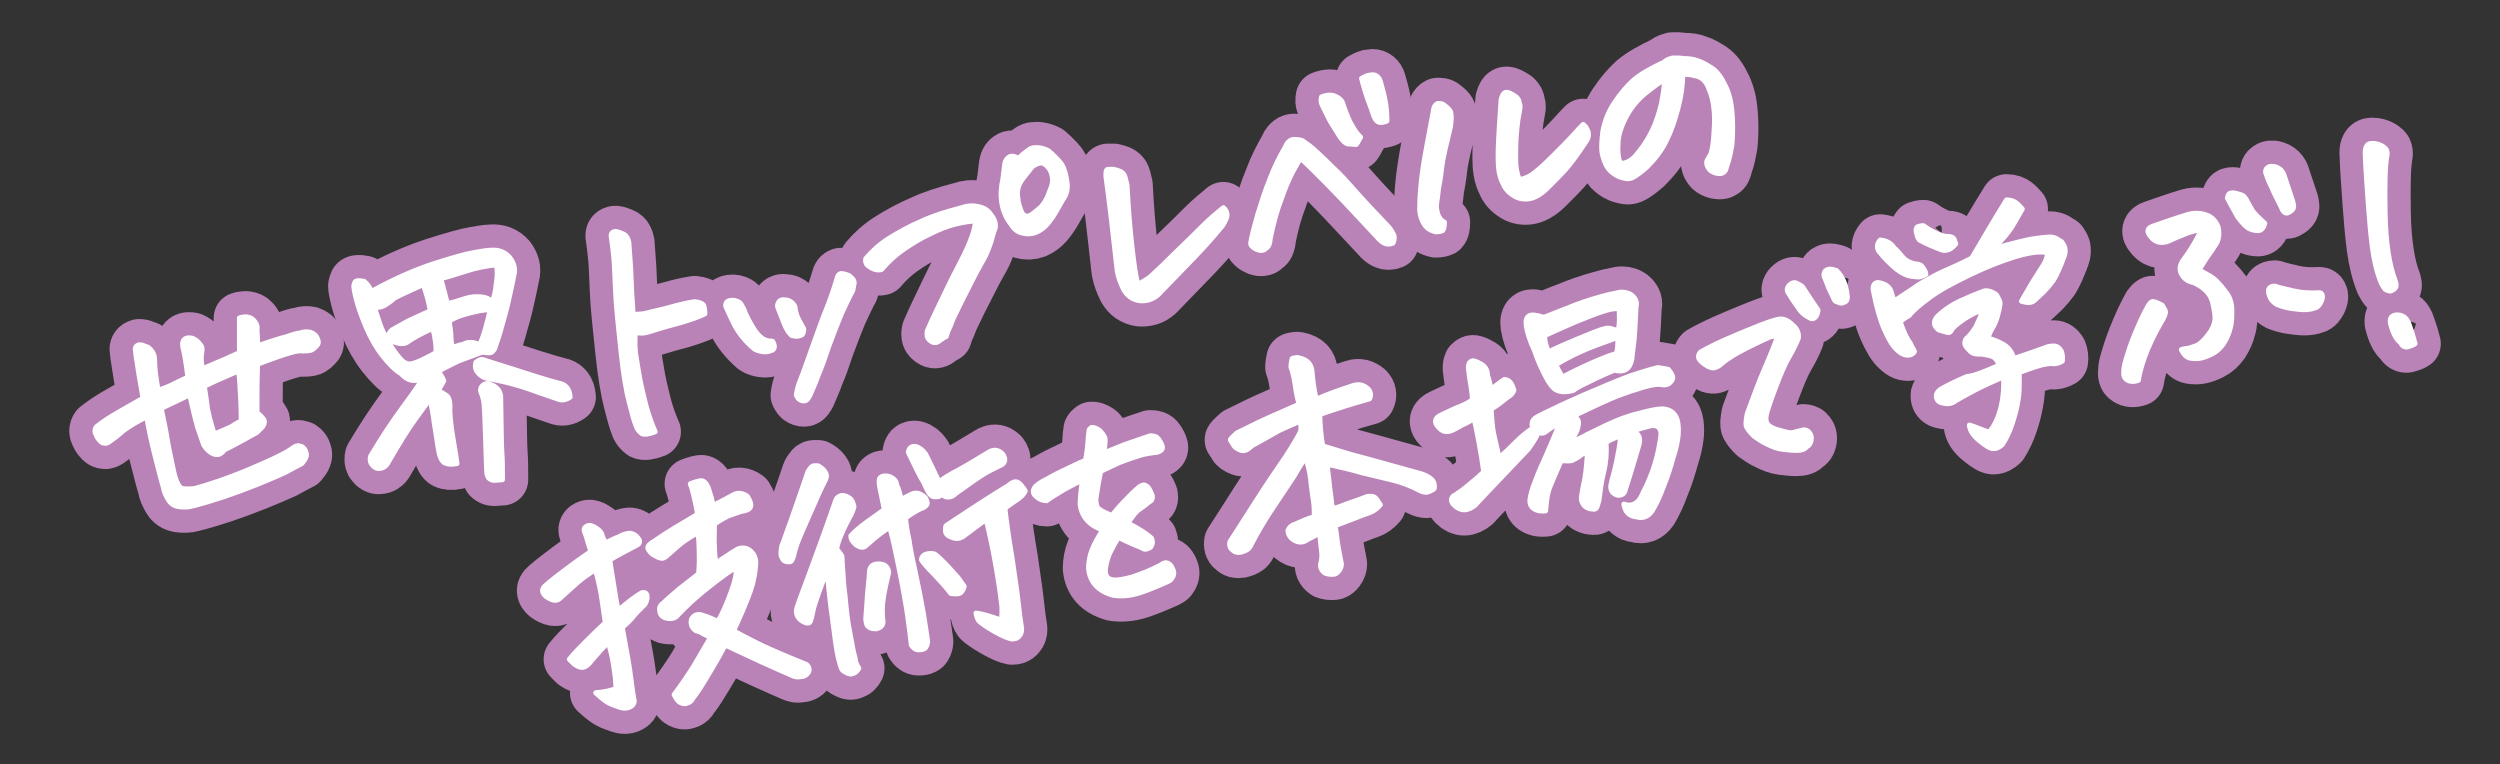
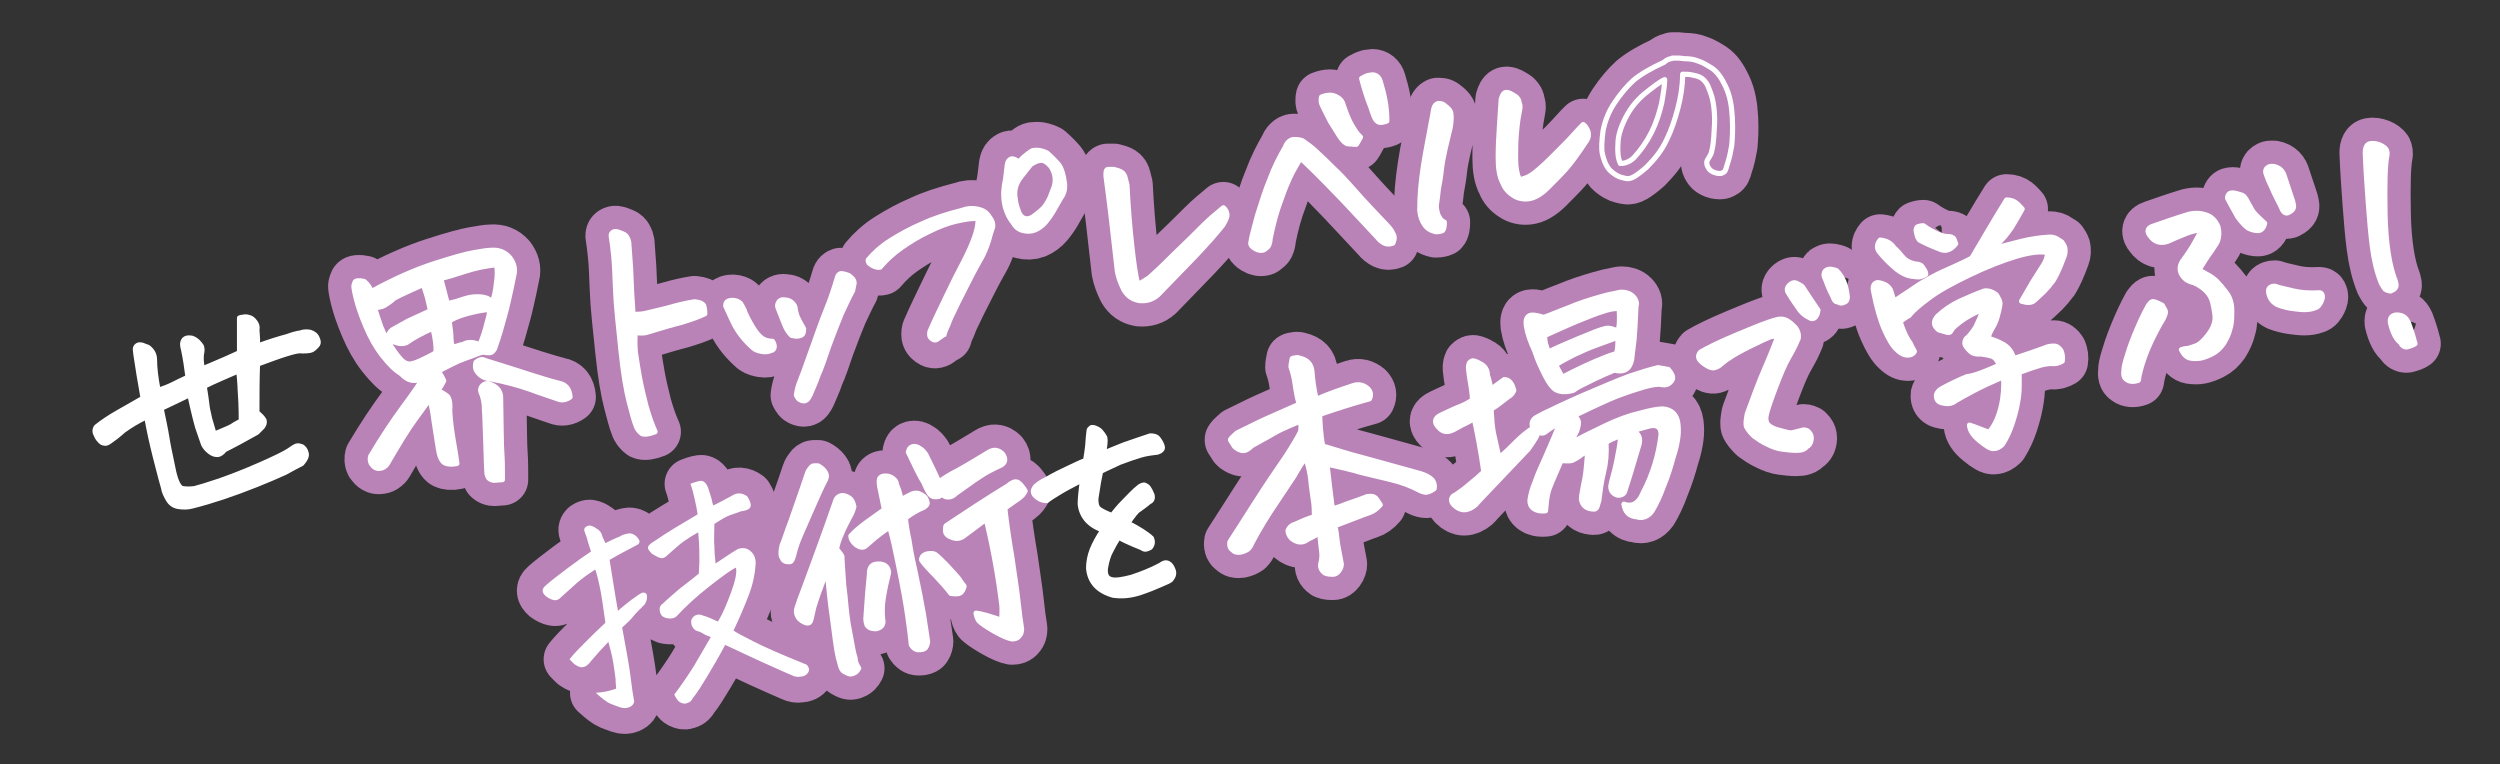
<svg xmlns="http://www.w3.org/2000/svg" version="1.1" id="レイヤー_1" x="0px" y="0px" viewBox="0 0 417.5 127.6" style="enable-background:new 0 0 417.5 127.6;" xml:space="preserve">
  <rect x="0" y="0" width="417.5" height="127.6" fill="#333333" stroke="none" />
  <style type="text/css">
	.st0{fill:none;stroke:#B983B7;stroke-width:8.625;stroke-linecap:round;stroke-linejoin:round;stroke-miterlimit:10;}
	.st1{fill:#FFFFFF;}
	.st2{fill:none;stroke:#FFFFFF;stroke-width:0.863;stroke-linecap:round;stroke-linejoin:round;stroke-miterlimit:10;}
</style>
  <g>
    <g>
-       <path class="st0" d="M33.8,61.6c1-0.4,1.9-0.8,2.6-1.1c0.7-0.3,1.9-0.8,3.6-1.6c0-2.1,0-3.5,0-4.2c0-0.7,0-1.2,0-1.6    c0.2-0.1,0.3-0.1,0.5-0.1c0.3-0.1,0.7-0.1,1,0c0.5,0.1,0.8,0.4,1.1,0.8c0.3,0.4,0.4,0.8,0.3,1.3c0,0.5,0.1,1,0.1,1.5    c0,0.5,0,1,0,1.2c1.9-0.7,3.5-1.2,5-1.6c0.8-0.3,1.5-0.5,2.2-0.6c0.5-0.2,1.1-0.2,1.6-0.1c0.6,0.2,1,0.5,1.2,1.1    c0.2,0.4,0.2,0.8-0.1,1.1s-0.6,0.7-1.1,0.8c-0.5,0.1-0.9,0.1-1.4,0.1c-0.5-0.1-1.3,0.1-2.6,0.5c-1.3,0.4-2.9,1-4.8,1.7    c-0.1,2.6-0.1,5.3-0.1,8.1c0.6,0.5,1,0.9,1.2,1.3c0.1,0.4,0,0.7-0.3,1.1c-0.4,0.4-0.7,0.7-0.9,0.9c-0.9,0.5-1.8,1-2.9,1.6    c-1.1,0.6-1.9,1-2.5,1.3c-0.4,0.5-0.8,0.8-1.2,0.8c-0.4,0-0.8-0.1-1.3-0.5c-0.5-0.4-0.8-0.8-1-1.2c-0.2-0.5-0.5-1.5-1-2.9    c-0.1-0.5-0.3-1-0.4-1.5c-0.3-1.2-0.6-2.5-0.9-3.9c-1.7,0.8-3.3,1.6-4.8,2.3c0.3,1.5,0.7,3.2,1,5.1l0.1,0.6c0.3,1.7,0.7,3.3,1,4.9    c0.4,1.7,0.9,2.7,1.5,2.8c0.6,0.1,1.2,0.1,2,0c0.8-0.2,2.1-0.6,4.2-1.3c2-0.7,4.3-1.6,6.8-2.7c2.5-1.1,4.1-1.9,4.7-2.3    c0.6-0.4,1-0.7,1.3-0.8c0.3-0.1,0.6,0,0.9,0.1c0.3,0.2,0.6,0.5,0.7,1c0.2,0.5-0.1,1.1-0.7,1.8c-0.8,0.4-1.7,0.9-2.8,1.5    c-1.1,0.5-2.7,1.2-4.7,2c-2,0.8-3.9,1.5-5.7,2.1c-1.8,0.6-3.5,1.1-5.1,1.5c-0.7,0.2-1.5,0.2-2.2,0.1c-0.8-0.1-1.4-0.5-1.8-1.2    c-0.4-0.7-0.7-1.3-0.8-2c-0.5-1.7-0.9-3.4-1.4-5.3c-0.5-2-1-4.2-1.4-6.5c-1.5,0.7-2.8,1.5-3.9,2.3c-1,0.9-1.7,1.4-2,1.6    c-0.5,0.4-0.9,0.6-1.1,0.5c-0.3,0-0.5-0.1-0.7-0.3c-0.2-0.2-0.5-0.5-0.7-1c-0.3-0.5-0.3-1,0-1.4c1-0.8,2.2-1.6,3.6-2.4    c1.4-0.8,2.8-1.6,4.2-2.4c-0.5-2.8-0.9-5.2-1.2-7.3c0-0.3-0.1-0.6-0.1-0.9c0-0.3,0.2-0.6,0.6-0.7c0.2,0,0.5,0,0.7,0.1    c0.2,0.1,0.5,0.2,0.8,0.3c0.8,0.6,1.1,1.3,1.1,2.1c0,1.3,0.2,3,0.6,5.1c0.9-0.3,1.7-0.6,2.5-1c0.8-0.4,1.6-0.8,2.5-1.2    c-0.2-1.5-0.4-3-0.7-4.4c-0.1-0.4-0.2-0.8-0.2-1.2c0.1-0.8,0.6-1.1,1.6-0.9c0.5,0.2,0.9,0.5,1.2,0.9c0.4,0.4,0.5,0.8,0.4,1.4    C33.5,59.6,33.6,60.7,33.8,61.6z M39.9,61.9c-1.8,0.8-3.8,1.6-5.8,2.6c0.2,1.3,0.4,2.5,0.5,3.5c0.1,0.7,0.3,1.3,0.4,1.9    c0.4,1.3,0.6,2.2,0.8,2.6c1.6-0.7,2.7-1.1,3.1-1.4s0.9-0.5,1.4-0.8c0-2.3-0.1-4.2-0.2-5.5c0-0.7-0.1-1.2-0.1-1.6    C39.9,62.5,39.9,62.1,39.9,61.9z" />
      <path class="st0" d="M73.2,62c0.4,0.6,0.7,1.1,0.9,1.6c-0.3,0.6-0.6,1.1-1,1.6c0.6,0.3,1.1,0.6,1.5,0.9c0.4,0.3,0.6,1.1,0.5,2.5    c0.1,1.7,0.3,3.3,0.6,5c0.3,1.7,0.5,3,0.6,3.8c-0.9,0.2-1.6,0.1-2-0.1s-0.8-0.8-1-1.9c-0.3-1.6-0.5-3.3-0.8-5    c-0.2-1.7-0.5-3-0.7-3.8c-0.2,0.3-1,1.4-2.4,3.3c-1.4,1.9-2.9,4.4-4.7,7.5c-0.3,0.5-0.8,0.8-1.3,0.8c-0.5,0.1-1-0.2-1.4-0.8    c-0.2-0.4-0.2-0.8-0.1-1.2c1.9-3.2,3.7-5.9,5.4-8.2c1.7-2.3,2.8-3.9,3.4-4.9c-0.2,0.1-0.3,0.2-0.5,0.2c-1.1,0.5-2.2,0.2-3.2-0.9    c-1-0.6-2-1.6-3.1-3c-1.1-1.4-2-3-2.8-4.9c-0.8-1.9-1.3-3.4-1.6-4.6s-0.4-1.9-0.4-2.1c0-0.2,0.1-0.4,0.2-0.7    c0.1-0.2,0.6-0.3,1.5-0.1c0.5,0.4,0.9,0.9,1.2,1.7c4-2.2,7.5-3.7,10.6-4.7c3.1-1,5.3-1.6,6.5-1.8s2.2-0.4,2.9-0.4    c1.3-0.1,2.3,0.3,3.1,1.2c0.7,0.9,1,1.9,0.7,3c-0.3,1.5-0.6,2.9-0.9,4.2c-0.2,0.9-0.4,1.7-0.6,2.4c-0.5,1.9-1,3.6-1.5,5    c-0.1,0.4-0.2,0.7-0.4,0.9c-0.2,0.3-0.4,0.4-0.7,0.4s-0.6,0-0.8-0.1c-0.3,0-0.8,0.1-1.5,0.4c-0.7,0.3-1.7,0.6-2.9,1.1    C75.3,60.9,74.2,61.4,73.2,62z M72.3,54.8c-1.8,0.8-3.3,1.6-4.4,2.4c-0.7,0.3-1.5,0.2-2.5-0.3c-0.7-0.6-0.6-1.2,0.1-1.8    c0.7-0.4,1.6-0.9,2.7-1.5c1.1-0.5,2.4-1.1,3.7-1.7c-0.3-1.2-0.4-1.9-0.5-2.1c0-0.2-0.3-1-0.7-2.3c-2.2,1-3.8,1.7-4.9,2.3    c-0.5,0.5-1,0.8-1.6,1.2c-0.6,0.3-1.2,0.4-1.7,0.2c0.3,1.1,0.7,2.2,1.1,3.4c0.5,1.2,1.1,2.3,1.8,3.4c0.7,1.1,1.3,1.8,1.7,2.2    c0.4,0.4,0.9,0.6,1.3,0.6c0.4,0,1-0.2,1.9-0.6c0.8-0.4,1.7-0.8,2.5-1.3C72.9,57.9,72.7,56.4,72.3,54.8z M82.2,50.6    c0.3-0.9,0.6-2,0.7-3.3c0.2-1.2,0.2-2.3,0-3.1c-1.7,0.2-3.4,0.5-5.2,1.1c-1.8,0.6-3.2,1-4.1,1.2c0.3,1.2,0.7,2.6,1.1,4.2    c1.1-0.2,2-0.5,2.9-0.8c0.9-0.3,1.8-0.4,2.8-0.3C81.3,49.7,81.9,50,82.2,50.6z M77.6,57.4c0.4-0.2,0.7-0.2,1.1-0.2    c0.3,0,0.8,0.1,1.4,0.4c0.5-1,0.9-2.3,1.3-3.9c0.2-0.6,0.3-1.3,0.5-2c-1.2,0-2.5,0.3-4,0.7s-2.4,0.9-2.9,1.2    c0.2,1.3,0.3,2.2,0.3,2.7c0,0.5,0.1,1.1,0.2,1.7c0.6-0.1,1.1-0.3,1.4-0.4C77.2,57.6,77.4,57.5,77.6,57.4z M95.2,66.3    c-0.7,0.5-1.4,0.6-2.1,0.3c-1.4-0.5-3-1-4.6-1.6c-1.7-0.6-3.8-1.2-6.4-1.7c-1-0.1-1.7-0.4-2.2-1c-0.5-0.5-0.6-1.1-0.4-1.8    c0.5-0.4,1-0.6,1.5-0.3c3.6,1.1,6.3,2,8.2,2.6c1.9,0.6,3.3,1,4.1,1.2C94.5,64.2,95.1,65,95.2,66.3z M83.9,80.1    c-0.4,0-0.9,0.1-1.3,0.1c-0.4,0-0.7-0.1-1-0.4c-0.2-0.3-0.3-0.7-0.3-1.1c-0.1-1.6-0.1-3.5-0.2-5.6c-0.1-2.1-0.1-3.7-0.2-4.8    c0-1.1-0.2-2-0.6-2.9c-0.1-0.4,0-0.7,0.3-1s0.7-0.4,1-0.3c1.3,0.4,1.9,1.1,2,2.1c0.1,5.1,0.1,8.2,0.2,9.4    C83.9,76.9,83.9,78.4,83.9,80.1z" />
      <path class="st0" d="M105,40.5c0.1,1.3,0.2,2.7,0.3,4.2c0.1,1.5,0.1,3,0.2,4.5c0.1,1.5,0.2,2.6,0.2,3.3c0.5,0,1.1,0,1.8-0.1    c1.6-0.4,3.1-0.7,4.5-1.1c1.4-0.4,2.7-0.7,4-0.9c0.9,0.1,1.3,0.3,1.5,0.6c0.1,0.3,0.2,0.8,0.2,1.4c-1,0.5-2.2,0.9-3.8,1.4    c-1.6,0.4-2.9,0.8-3.9,1.1c-1,0.3-1.7,0.5-2,0.6s-1,0.2-1.9,0c-0.1,0.9-0.1,2,0,3.3c0.2,1.3,0.4,2.7,0.7,4.3    c0.3,1.6,0.7,3.2,1.1,4.8c0.5,1.7,1,3.1,1.5,4.2c-1,0.4-1.8,0.5-2.2,0.3c-0.4-0.3-0.8-0.7-1-1.4c-0.3-0.7-0.6-1.9-1.1-3.8    c-0.5-1.9-1-4.8-1.4-8.7s-0.8-7.3-0.9-10.1c-0.1-2.8-0.2-4.7-0.3-5.6c-0.1-0.9-0.2-2-0.4-3.2c-0.1-0.5,0.1-0.8,0.5-0.9    c0.3-0.1,0.8,0.1,1.5,0.4C104.6,39.3,104.9,39.9,105,40.5z" />
      <path class="st0" d="M124.4,52.2c0.7,1.5,1.3,2.5,1.8,3.2c0.5,0.7,1,1.1,1.4,1.3c0.4,0.2,0.9,0.3,1.4,0.3c0.2,0.3,0.3,0.6,0.3,0.9    c0,0.3-0.2,0.6-0.5,0.6c-0.4,0.2-0.9,0.3-1.5,0.2c-0.5-0.1-1-0.2-1.4-0.5c-1.5-1.3-2.6-2.7-3.3-4.1c-0.7-1.4-1.1-2.4-1.4-3    c0-0.4,0.1-0.7,0.4-0.8c0.3-0.1,0.6-0.2,1.1-0.1c0.5,0.1,0.9,0.3,1.1,0.7C124.1,51.4,124.3,51.8,124.4,52.2z M132.1,55.9    c-0.4-0.4-0.8-1-1.1-1.8c-0.3-0.8-0.7-1.7-1.1-2.8c-0.1-0.3,0-0.6,0.2-0.9c0.2-0.3,0.6-0.4,1-0.3c0.5,0,0.9,0.2,1.2,0.5    c0.3,0.3,0.5,0.6,0.5,1c0,0.2,0.1,0.5,0.2,0.9c0.1,0.4,0.5,1.2,1.2,2.4c0,0.6-0.1,1-0.5,1.1c-0.3,0.1-0.6,0.2-1,0.1    S132.2,56.1,132.1,55.9z M141.7,46c0.2,0.1,0.4,0.3,0.7,0.6c0.2,0.3,0.3,0.6,0.2,0.9c-0.1,0.3-0.1,0.6-0.2,1    c-0.6,1.1-1.2,2.4-1.9,3.9c-0.6,1.5-1.3,3.2-2.1,5.4c-0.7,2.1-1.3,3.8-1.8,4.9c-0.4,1.2-0.9,2.2-1.3,3.2c-0.3,0.6-0.5,0.9-0.8,1    c-0.3,0.1-0.6,0-0.8-0.1c-0.3-0.1-0.5-0.4-0.7-0.8c0.1-0.8,0.3-1.6,0.6-2.3c0.3-0.7,0.9-2.4,1.9-5.2s1.8-5.1,2.5-6.8    c0.7-1.7,1.3-3.5,1.8-5.2c0.1-0.5,0.3-0.7,0.6-0.8c0,0,0.1,0,0.1,0C140.7,45.7,141.2,45.8,141.7,46z" />
      <path class="st0" d="M157,56.8c-0.4,0.4-0.9,0.5-1.3,0.3c-0.4-0.2-0.7-0.5-0.8-0.8c-0.1-0.3-0.1-0.7,0-1.1c0.9-2.1,1.9-4.1,2.8-6    c0.9-1.9,1.8-3.7,2.7-5.4c0.9-1.7,1.5-3.1,1.9-4.2c0.4-1.1,0.6-2,0.6-2.7c-0.9,0-2,0.2-3.3,0.5c-1.3,0.3-2.8,0.9-4.4,1.7    c-1.7,0.8-3.1,1.7-4.4,2.6c-1.3,0.9-2.5,2-3.6,3.3c-0.4,0.1-0.8,0.1-1.3-0.1c-0.5-0.2-0.9-0.5-1.1-0.7c-0.2-0.3-0.3-0.6-0.2-1    c1-1.2,2.3-2.4,3.9-3.4c1.6-1,3.4-2,5.3-2.8c1.9-0.9,4.1-1.6,6.8-2.3c0.8-0.3,1.7-0.4,2.7-0.2s1.7,0.6,2.2,1.4    c0.5,0.6,0.8,1.3,0.7,2.1c-0.1,0.3-0.4,1.1-0.7,2.3c-0.4,1.2-0.8,2.2-1.2,2.9c-0.4,0.7-1.2,2.1-2.2,4.1c-1,2-1.8,3.5-2.2,4.4    c-0.5,1-0.9,1.8-1.2,2.7c-0.4,0.8-0.6,1.4-0.7,1.8C157.6,56.3,157.4,56.6,157,56.8z M170.1,26.5c0.5-0.6,1.2-1.1,1.9-1.6    c0.2-0.1,0.4-0.2,0.6-0.2c0.7-0.1,1.5,0,2.5,0.5c0.8,0.7,1.5,1.4,2,2s0.9,1.8,1.1,3.4c0.1,1-0.1,1.9-0.7,2.7    c-0.4,0.7-0.8,1.4-1.2,2.1c-0.4,0.7-0.9,1.4-1.4,2c-0.5,0.6-1.2,1.1-1.9,1.4c-0.8,0.3-1.5,0.3-2.3,0.1s-1.4-0.7-1.8-1.4    c-0.9-1.1-1.4-2.4-1.6-3.7c-0.2-1.3-0.1-2.6,0.2-3.9c0.1-0.9,0.2-1.7,0.3-2.5c0.1-0.6,0.4-1,0.8-1.2C169,26,169.5,26.1,170.1,26.5    z M170,33.3c0,0.4,0.2,1.1,0.5,1.9c0.3,0.8,0.8,1.1,1.5,0.8c0.4-0.2,0.9-0.6,1.6-1.2c0.7-0.6,1.3-1.6,1.8-3.1    c0.6-1.3,0.5-2.5-0.2-3.6c-0.5-0.6-0.9-0.9-1.3-0.9c-0.4,0-0.9,0.2-1.5,0.6c-0.5,0.6-1,1.3-1.5,1.9C170,30.8,169.7,32,170,33.3z" />
      <path class="st0" d="M188.2,30.9c0.2,4,0.5,7.4,0.8,10.1s0.6,4.9,1,6.5c0.7-0.3,1.3-0.7,1.9-1.1c0.7-0.6,2.1-1.9,4.2-4    c2.1-2,3.7-3.6,4.8-4.7c1.1-1.1,2.3-2.1,3.4-3c0.4,0.3,0.6,0.8,0.6,1.2c0,0.5-0.3,1-0.7,1.7c-1.2,1.5-2.7,3.2-4.6,5.2    c-1.9,2-4,4.1-6.2,6.4c-0.9,0.8-1.9,1.1-3.1,1c-1.2-0.2-2-0.8-2.6-1.8c-0.5-1-0.9-2-1.1-3.1c-0.4-3.4-0.7-6.3-1-8.8    c-0.3-2.5-0.6-4.9-0.9-7.1c0-0.7,0-1,0.3-1.1c0,0,0.1,0,0.2,0c0.2,0,0.5,0,0.8,0c0.4,0.1,0.8,0.2,1.2,0.4s0.6,0.6,0.7,1    C188,30.1,188.1,30.5,188.2,30.9z" />
      <path class="st0" d="M232.6,40.6c-0.5,0.2-1,0.2-1.4,0c-0.4-0.2-0.8-0.5-1.1-0.9c-1.9-2-3.8-4.1-5.8-6.2c-2-2.1-3.6-3.7-4.8-4.9    s-2-1.9-2.3-2.2c-0.3,0.4-0.7,1.2-1.4,2.4c-0.6,1.2-1.3,2.8-1.9,4.6c-0.7,1.8-1.3,4-1.8,6.5c0,0.4-0.1,0.7-0.2,1    c-0.1,0.3-0.4,0.5-0.8,0.8c-0.5,0.2-1,0.1-1.5-0.2c-0.5-0.3-0.8-0.6-0.7-1c0.1-0.8,0.5-2.3,1.1-4.5c0.7-2.2,1.3-4.2,2.1-6.1    c0.7-1.9,1.6-3.7,2.6-5.4c0.1-0.3,0.2-0.5,0.5-0.8c0.2-0.2,0.5-0.4,0.9-0.4c0.3,0,0.8,0,1.4,0.2c0.7,0.5,1.6,1.1,2.5,2    c1,0.9,1.9,1.8,2.7,2.6c0.9,0.8,2.1,2.1,3.6,3.8c1.5,1.7,3.3,3.6,5.3,5.7c0.4,0.4,0.8,0.9,1,1.4C232.9,39.4,232.9,40,232.6,40.6z     M226.5,24.1c-0.6,0-1.1-0.1-1.5-0.1c-0.3-0.1-0.8-0.5-1.3-1.3c-0.5-0.8-1-1.6-1.5-2.4c-0.4-0.8-0.9-1.7-1.4-2.8    c-0.2-0.4-0.2-0.8-0.1-1.3c0.5-0.2,1-0.3,1.4-0.3c0.4,0,0.8,0.1,1.3,0.4c0.5,0.3,0.8,0.7,0.9,1.2c0.4,1.2,0.8,2.2,1.2,3    c0.4,0.7,0.7,1.2,0.9,1.5s0.5,0.6,0.8,0.9C227,23.2,226.8,23.7,226.5,24.1z M227.4,13.1c0.4-0.2,0.7-0.4,1.1-0.5    c0.2,0,0.5-0.1,0.7-0.1c0.6,0,1.1,0.4,1.3,1.1c0.3,1,0.6,2.1,0.8,3.2c0.2,1.1,0.3,2.2,0.3,3.4c-0.5,0.2-1,0.3-1.3,0.2    c-0.3-0.1-0.6-0.4-0.8-0.9s-0.4-1.1-0.6-1.7C228.3,16.3,227.8,14.7,227.4,13.1z" />
      <path class="st0" d="M241.2,37.1c0,0.8-0.1,1.2-0.3,1.4c-0.2,0.1-0.6,0.2-1.1,0.2c-0.9-0.2-1.5-0.6-1.9-1.2    c-0.4-0.6-0.7-1.3-0.8-2.4c0-2.3,0.2-4.7,0.6-7.3s1-5.5,1.6-8.8c0.1-0.7,0.2-1.2,0.4-1.4c0.1-0.1,0.2-0.2,0.4-0.3    c0.1,0,0.2,0,0.3,0c0.3,0,0.6,0.1,0.8,0.3c0.3,0.2,0.5,0.4,0.7,0.6c0.2,0.2,0.4,0.5,0.4,0.8c0.1,0.7,0,1.5-0.1,2.2    c-0.3,1.3-0.6,2.5-0.9,3.8s-0.5,2.4-0.6,3.4s-0.3,2.1-0.5,3.2c-0.1,1-0.2,1.8-0.3,2.4c-0.1,0.5,0,1.1,0.2,1.8    C240.4,36.5,240.7,36.9,241.2,37.1z M253.8,18.2c-0.1,0.5-0.2,1.1-0.3,1.7s-0.2,1.5-0.3,2.8c-0.1,1.3-0.1,2.6-0.1,3.9    c0,1.3,0.2,2.4,0.6,3.4c0.8-0.1,1.5-0.4,2.1-0.8c0.6-0.4,1.8-1.4,3.4-3c1.6-1.6,2.8-2.8,3.6-3.7c0.7-0.8,1.3-1.4,1.6-1.7    c0.4,0.3,0.6,0.7,0.8,1.2c0.1,0.5,0.1,0.9-0.2,1.4c-1.5,2.3-2.7,3.9-3.5,4.8c-0.8,0.9-1.8,1.9-3,3.1c-1.2,1.2-2.3,1.8-3.3,1.9    c-0.9,0.1-1.8-0.1-2.5-0.6c-0.8-0.5-1.4-1.2-1.7-2c-0.6-1.1-0.8-2.5-0.8-4.3s0.1-3.5,0.2-5.1c0.1-1.6,0.2-3.1,0.3-4.6    c0.2-0.7,0.4-1,0.6-1.1c0.2-0.1,0.5-0.1,0.9,0.1c0.4,0.2,0.7,0.4,1,0.6c0.3,0.3,0.5,0.6,0.5,1C253.8,17.4,253.9,17.8,253.8,18.2z" />
      <path class="st0" d="M281,12.4c0,1.9-0.3,3.8-0.8,5.7c-0.5,1.9-1.1,3.7-1.9,5.3c-0.8,1.7-1.9,3.1-3.3,4.5    c-0.9,0.8-1.6,1.3-2.1,1.6c-0.5,0.3-1,0.4-1.4,0.3c-0.4-0.1-1-0.2-1.5-0.5s-1.1-0.7-1.5-1.3c-0.4-0.6-0.7-1.4-0.9-2.3    c-0.2-0.9-0.1-2.2,0.1-3.8c0.3-1.6,0.9-3.2,1.9-4.7c1-1.5,2.1-2.8,3.2-3.8c1.2-1,2.9-2,5.1-3c0.3-0.3,0.7-0.5,1.1-0.6    c0.1,0,0.2,0,0.3-0.1c0.5,0,0.8,0,1.1,0c0.3,0,0.6,0.1,0.9,0.1c0.8,0,1.6,0.1,2.3,0.4c0.7,0.2,1.5,0.7,2.3,1.2    c0.9,0.6,1.6,1.6,2.3,3.1c0.7,1.5,1,3.2,1.1,5.2c0.1,2,0,3.5-0.1,4.6c-0.2,1.1-0.4,2.2-0.8,3.3c-0.1,0.4-0.2,0.7-0.3,0.9    s-0.3,0.3-0.5,0.4c-0.2,0.1-0.5,0.1-1,0c-0.4-0.1-0.8-0.3-1-0.5c-0.2-0.2-0.4-0.5-0.5-0.8c-0.1-0.3-0.1-0.6,0-0.8    c0.3-0.5,0.6-1,0.7-1.3c0.1-0.4,0.3-1.2,0.4-2.6s0.2-2.8,0.1-4.1c-0.1-1.3-0.3-2.4-0.6-3.2c-0.3-0.8-0.5-1.4-0.8-1.8    c-0.3-0.4-0.6-0.7-1-0.9c-0.4-0.2-0.9-0.3-1.4-0.4C282,12.4,281.5,12.4,281,12.4z M270.6,27.3c0.8,0,1.6-0.3,2.3-1    c1.1-1.2,2.1-2.6,2.9-4.2c0.8-1.6,1.3-3.2,1.7-4.9c0.3-1.7,0.5-3,0.5-3.9c-0.9,0.4-2,1.3-3.4,2.4c-1.4,1.2-2.4,2.5-3.2,4.1    c-0.8,1.6-1.2,3-1.2,4.2C270.1,25.3,270.2,26.4,270.6,27.3z" />
      <path class="st0" d="M101.6,107.2c-0.8,0.8-1.8,1.9-2.9,3.2c-0.2,0.3-0.5,0.6-0.8,0.8c-0.3,0.2-0.7,0.3-1,0.2    c-0.4-0.1-0.7-0.3-1-0.5c-0.3-0.3-0.5-0.5-0.8-0.8c0.8-1,1.7-1.9,2.7-2.9c0.9-0.9,2-2,3.3-3.2c-0.4-2.9-0.7-4.9-0.9-5.8    c-0.2-0.9-0.4-2-0.8-3.1c-1.2,0.8-2.2,1.5-3,2.2s-1.8,1.6-3,2.7c-0.5,0.4-1.2,0.3-2.2-0.4c-0.7-0.6-0.8-1.2-0.1-1.8    c0.9-0.8,2.2-1.8,3.8-3c1.6-1.2,2.9-2.1,3.8-2.7c-0.3-0.9-0.6-1.8-0.8-2.6c-0.1-0.2-0.2-0.5-0.3-0.8c-0.1-0.3,0-0.5,0.2-0.7    c0.3-0.2,0.6-0.3,0.9-0.2c0.3,0.1,0.6,0.2,0.8,0.4c0.6,0.3,1,0.8,1.1,1.4c0.2,0.4,0.3,0.7,0.5,1.1c0.8-0.4,1.6-0.8,2.4-1.1    c0.4-0.3,0.9-0.4,1.4-0.5c0.5-0.1,0.9,0.1,1.3,0.4c0.4,0.4,0.6,0.7,0.6,0.9c0,0.2-0.1,0.5-0.4,0.6c-1.3,0.7-2.9,1.5-4.6,2.5    c0.5,3,0.9,5.8,1.4,8.5c0.7-0.6,1.4-1.2,2.2-1.8c0.8-0.6,1.4-1,1.8-1.2c0.4-0.1,0.7,0,0.8,0.3c0.1,0.4,0.1,0.9-0.3,1.6    c-1,1-1.7,1.7-2,2.1c-0.3,0.4-0.9,1-1.8,1.8c0.7,3.8,1.2,6.5,1.4,8.2c0.2,1.7,0.4,3,0.6,4.1c0,0.4-0.3,0.8-0.8,1    c-0.5,0.2-1,0.2-1.6,0c-0.6-0.2-1.1-0.4-1.6-0.6c-0.5-0.2-1.3-0.8-2.4-1.8c1.5-0.1,2.6-0.4,3.4-0.7c0-0.3-0.1-0.9-0.1-1.6    c-0.1-0.7-0.2-1.7-0.4-2.8C102.2,109.4,101.9,108.3,101.6,107.2z M116.5,85.9c-0.1-0.8-0.3-1.7-0.5-2.6c-0.2-0.9-0.4-1.7-0.7-2.5    c0.5-0.2,0.8-0.3,1.2-0.4c0.3-0.1,0.5-0.1,0.7-0.1c0.5,0.1,0.9,0.6,1.2,1.6c0.1,0.4,0.3,0.9,0.4,1.3c0.1,0.4,0.2,0.9,0.3,1.2    c0.7-0.3,1.8-0.9,3.1-1.6c0.9-0.6,1.8-0.5,2.6,0.1c0.5,0.8,0.7,1.4,0.5,1.8c-0.2,0.4-0.8,0.6-1.6,0.7c-0.5,0.2-1.1,0.4-1.7,0.6    c-0.6,0.2-1.5,0.7-2.7,1.5c0,1.6-0.1,2.8,0,3.7c0,0.9,0.1,1.9,0.2,2.9c0.6-0.4,1.2-0.8,1.8-1.2c0.6-0.4,1.2-0.8,1.9-1.2    c0.8-0.3,1.5-0.2,2.1,0.3c0.6,0.5,0.9,1.2,0.9,2c-0.1,1.9-0.5,3.7-1.2,5.5c-0.7,1.8-1.5,3.7-2.5,5.8c0.4,0.3,1.5,0.9,3.3,1.8    c1.7,0.9,4.7,2.2,8.9,3.9c0.5,0.5,0.5,1,0.2,1.4c-0.3,0.4-0.7,0.6-1.3,0.6c-0.4,0.1-0.9,0-1.3-0.2c-1-0.4-2.7-1.2-5.4-2.4    c-2.6-1.2-4.5-2.1-5.8-2.7c-1,1.9-2,3.6-2.9,5.1c-0.9,1.5-1.7,2.8-2.5,3.8c-0.2,0.4-0.5,0.7-0.9,0.8c-0.4,0.2-0.8,0.1-1.2-0.1    c-0.4-0.2-0.7-0.7-1-1.3c1.2-1.6,2.3-3.2,3.3-4.8c0.9-1.6,1.9-3.2,2.8-4.8c-0.5-0.2-1-0.4-1.3-0.6s-0.8-0.4-1.2-0.5    c-0.7-0.5-0.9-1.2-0.7-1.9c0.2-0.3,0.4-0.6,0.8-0.7c0.4-0.1,0.7-0.1,1.1,0.1c0.8,0.2,1.6,0.6,2.5,1c0.8-1.3,1.5-3,2.2-4.9    c0.7-1.9,1-3.3,0.8-4.1c-0.7,0.3-2.1,1.3-4.4,3.1c-2.3,1.8-4,3.4-5.3,4.8c-0.5,0.6-1.1,0.7-2,0.5c-0.6-0.2-0.9-0.5-1-1.1    c-0.1-0.5,0-1,0.5-1.3c0.8-0.8,1.8-1.6,2.7-2.4c1-0.8,2.1-1.6,3.3-2.6c0-0.5,0.1-1.2,0.1-2.2l0-0.1c0-1.1,0-2.6-0.2-4.6    c-0.9,0.5-1.7,1-2.4,1.5c-0.7,0.5-1.6,1.3-2.6,2.2c-0.5,0.5-0.9,0.7-1.2,0.6c-0.3,0-0.8-0.3-1.5-0.7c-0.4-0.4-0.7-0.8-0.7-1    c0-0.3,0.3-0.7,1.2-1.2C111.4,88.9,113.8,87.5,116.5,85.9z" />
      <path class="st0" d="M130.6,91.1c0.4-0.9,0.8-2.3,1.5-4.1c0.6-1.8,1.6-4.5,2.8-8.1c0.1-0.3,0.4-0.6,0.6-0.9    c0.1-0.1,0.3-0.2,0.5-0.2c0.2,0,0.4,0,0.6,0c0.4,0.2,0.8,0.5,1.1,0.9s0.4,0.8,0.2,1.3c-0.8,1.5-1.7,3.6-2.8,6.1    c-1.1,2.5-1.8,4.1-2,4.7c-0.2,0.6-0.4,1.2-0.5,1.7c-0.2,0.8-0.4,1.3-0.7,1.3c-0.3,0-0.6,0-0.8-0.1c-0.3-0.1-0.4-0.4-0.6-0.8    C130.4,92.6,130.4,92,130.6,91.1z M143.4,111.6c-0.2,0.4-0.5,0.7-0.8,0.8c-0.4,0.2-0.7,0.2-1.1,0c-0.4-0.2-0.6-0.3-0.8-0.5    s-0.4-0.9-0.7-2.1c-0.3-1.2-0.6-3.7-1.1-7.5l-0.1-0.7c-0.4-3.3-0.6-5.5-0.6-6.5c-1.2,2.9-1.9,5-2.3,6.3c-0.3,1.4-0.5,2.2-0.6,2.4    c-0.1,0.2-0.3,0.3-0.7,0.2c-1.1-0.4-1.6-1.1-1.6-2c0-0.4,0.7-2.2,2-5.7s2.8-7.6,4.5-12.5c0.1-0.3,0.2-0.6,0.5-0.8    c0.3-0.2,0.6-0.3,1-0.2c0.4,0.1,0.8,0.3,1.1,0.6c0.3,0.4,0.4,0.8,0.5,1.2c-0.1,0.4-0.3,1.1-0.8,1.9c-0.4,0.8-0.9,1.7-1.3,2.7    c-0.4,0.9-0.7,1.8-0.8,2.5c0.6,0.7,1,1.2,0.9,1.4c0,0.3,0.1,1.8,0.3,4.7c0.1,0.5,0.1,1.1,0.2,1.6c0.2,2.3,0.4,4.3,0.8,6.2    c0.4,2.3,0.7,3.8,0.9,4.3C142.8,110.6,143.1,111.1,143.4,111.6z M142.1,89.5c0.7-0.8,1.7-1.6,2.8-2.4s2.1-1.5,2.8-2l-0.8-3.9    c-0.1-0.8-0.1-1.2,0.1-1.4c0.2-0.2,0.4-0.3,0.9-0.3c0.4,0,0.8,0.1,1.2,0.4s0.6,0.6,0.6,1c0.4,0.9,0.6,1.7,0.8,2.6    c0.4-0.3,1-0.6,1.8-1c0.5-0.2,1-0.2,1.5,0.1c0.5,0.3,0.8,0.5,0.9,0.9c0.1,0.3,0.2,0.6,0.1,0.7c-0.1,0.2-0.3,0.4-0.7,0.6    c-0.8,0.3-1.8,0.9-2.9,1.7c0.1,1.1,0.3,2.4,0.6,3.7c0.2,1.4,0.5,3,0.9,4.7c0.7,3.3,1.2,5.8,1.5,7.6s0.5,3.3,0.7,4.6    c0,0.3-0.1,0.7-0.3,1c-0.2,0.3-0.6,0.4-1.2,0.4c-0.5,0-0.9-0.3-1.2-0.8c-0.1-1.1-0.3-2.7-0.6-4.8s-0.8-4.9-1.5-8.3l-0.5-2.4    c-0.4-2-0.8-3.4-1-4.2c-1.1,0.7-2,1.4-2.6,1.9s-1.1,1-1.5,1.3c-0.4,0.3-0.9,0.2-1.5-0.2C142.4,90.5,142.1,90,142.1,89.5z     M144.6,103.3c0.1-1.6,0.2-3,0.3-4.2c0.1-1.2,0.2-2.3,0.3-3.2l0-0.2c0-1,0.5-1.5,1.4-1.5l0.4,0c0.8,0.1,1.3,0.5,1.4,1.4    c-0.4,1.6-0.7,3-0.9,4.3c-0.2,1.2-0.2,2.4-0.1,3.5c0.2,0.9-0.2,1.4-1.1,1.6c-0.8,0-1.2-0.2-1.5-0.6    C144.7,104.1,144.6,103.7,144.6,103.3z M151.7,75.5c0.1-0.5,0.3-0.8,0.7-0.9c0.4-0.1,0.8,0,1.2,0.3c0.4,0.2,0.7,0.6,1,1    c1,2,1.7,3.5,2.2,4.6c0.8-0.6,1.9-1.3,3.3-2c1.8-1,3.4-2,4.9-2.9c0.9-0.6,1.7-0.5,2.4,0.2c0.6,0.8,0.5,1.5-0.3,1.9    c-1.3,0.6-2.5,1.2-3.5,1.9c-1.1,0.7-2.4,1.7-4,2.8c-0.4,0.4-0.8,0.6-1.3,0.6c-0.4,0-0.7-0.2-1.1-0.5c-0.1,0.2-0.3,0.3-0.4,0.4    c-0.6,0.1-1,0.1-1.3-0.2c-0.3-0.2-0.7-0.9-1.2-2.1C153.6,79.5,152.8,77.8,151.7,75.5z M161,97.9c-0.1,0.5-0.3,0.8-0.6,1.1    c-0.3,0.2-0.8,0.2-1.6,0.1c-0.5-0.7-1.4-1.7-2.6-3c-1.2-1.2-2-2.1-2.3-2.6c0-0.5,0.4-0.9,1-1c0.6-0.1,1.1-0.1,1.4,0.2    c0.3,0.2,0.9,0.8,1.7,1.6c0.8,0.9,1.5,1.6,2,2.2C160.4,97.1,160.7,97.5,161,97.9z M163,102.4c0.9,0.1,2.3,0.5,4.3,1.2    c0-1,0.1-1.9,0-2.6s-0.3-2.6-0.8-5.5c-0.5-3-1.1-5.9-1.8-8.8c-1.2,0.9-2.3,1.7-3.5,2.6c-0.7,0.6-1.4,0.8-2.3,0.4    c-0.3-0.1-0.5-0.2-0.7-0.4c-0.2-0.2-0.3-0.4-0.3-0.7c0-0.3,0-0.6,0.1-0.8c3.3-2.2,6.8-4.5,10.4-6.7c0.3-0.3,0.7-0.5,1-0.6    c0.3-0.1,0.6,0,1,0.4c0.3,0.4,0.6,0.7,0.8,1.1c-0.2,0.4-0.5,0.8-0.8,1c-0.3,0.3-0.7,0.5-1.1,0.8c-0.4,0.3-0.9,0.6-1.5,1.1    c0.3,2.6,0.7,5.4,1.2,8.3c0.4,2.9,0.8,5.3,1,7.2c0.2,1.9,0.4,3.4,0.6,4.6c0,0.5-0.1,0.9-0.4,1.2c-0.3,0.4-0.7,0.5-1.2,0.5    c-0.6-0.1-1.6-0.5-3-1.3c-1.4-0.8-2.2-1.4-2.5-1.7C163.2,103.3,163.1,102.9,163,102.4z" />
-       <path class="st0" d="M188.3,87.4c1,0.4,1.7,0.9,2.4,1.3c0.6,0.4,1.2,0.8,1.6,1.2c0.2,0.5,0.2,1-0.2,1.5c-0.5,0.3-0.9,0.4-1.2,0.2    s-0.9-0.4-1.6-0.7c-0.7-0.3-1.6-0.7-2.5-1.2c-0.5,0.8-0.9,1.5-1.3,2.3c-0.4,0.7-0.7,1.7-0.9,2.9c-0.1,1.1,0.2,1.7,1,1.9    c0.7,0.2,1.9,0,3.4-0.4c1.5-0.5,3.1-1.1,4.8-2c0.5-0.4,0.9-0.5,1.3-0.3c0.4,0.2,0.6,0.6,0.8,1.1c0.2,0.5,0.1,1-0.3,1.5    c-0.2,0.3-0.8,0.5-1.7,0.9c-0.9,0.4-2.1,0.9-3.6,1.4c-1.6,0.5-3,0.6-4.4,0.4c-2.5-0.7-3.9-2.2-4.1-4.5c0-1,0.2-2.1,0.6-3.1    c0.4-1,1-2.1,1.8-3.3c-1.2-0.4-2.1-1-2.7-1.7c-0.6-0.7-1-1.6-1.1-2.6c0-0.7,0.1-2.1,0.4-4.1c-1.7,0.9-2.9,1.5-3.7,2    c-1,0.6-1.8,1.1-2.3,1.5c-0.6,0-1.1-0.2-1.5-0.5c-0.4-0.3-0.7-0.6-0.7-0.9c-0.1-0.3,0.1-0.6,0.3-0.9c0.3-0.3,0.9-0.8,2-1.3    c1-0.6,2.2-1.2,3.5-1.8c0.9-0.4,1.8-0.9,2.9-1.3c0.3-1.8,0.4-2.8,0.4-3.1c0-0.4,0.1-1.1,0.2-2c0.1-0.2,0.3-0.3,0.4-0.4    c0.2,0,0.4,0,0.6,0.1c0.5,0.2,0.8,0.4,1,0.7c0.2,0.2,0.3,0.4,0.5,0.7c0.2,0.2,0.2,0.9,0,2.1c0,0.2-0.1,0.5-0.1,0.7    c1.1-0.5,2.2-0.9,3.4-1.4c1.7-0.6,3.2-1.1,4.4-1.5c0.6,0,1.1,0.1,1.4,0.6c0.3,0.4,0.5,0.8,0.6,1.2c0.1,0.4-0.2,0.7-0.8,0.9    c-0.8,0.1-1.8,0.2-2.8,0.5s-2.2,0.7-3.5,1.2c-0.9,0.4-1.9,0.9-3.2,1.5c-0.2,0.9-0.5,2.5-0.8,4.6c0,0.7,0.1,1.3,0.4,1.6    c0.3,0.3,1,0.7,2.3,1.2c0.5-0.6,1.1-1.4,2-2.3s1.7-1.8,2.6-2.5c0.3-0.2,0.6-0.3,0.8-0.3c0.2,0.1,0.5,0.2,0.7,0.5    c0.2,0.3,0.4,0.7,0.6,1.2c0.1,0.5,0,0.9-0.5,1.1c-0.7,0.6-1.3,1-1.7,1.3C189.8,85.3,189.2,86.1,188.3,87.4z" />
      <path class="st0" d="M221.6,77.5c0.3,2.7,0.6,5.2,0.9,7.5c0.6-0.2,1.4-0.4,2.3-0.8c0.9-0.3,2-0.7,3.1-1.1c0.3-0.2,0.7-0.2,1.1-0.2    c0.4,0,0.7,0.2,0.9,0.5c0.2,0.3,0.4,0.6,0.6,0.9c-0.6,0.7-1.2,1.1-1.8,1.3s-1.4,0.5-2.4,0.9s-2.1,0.8-3.4,1.3    c0.2,0.7,0.3,1.5,0.4,2.5c0.1,0.9,0.4,2.2,0.7,3.9c0,0.3-0.1,0.7-0.4,1.1c-0.3,0.4-0.6,0.6-1,0.6s-0.8,0-1.3-0.2    c-0.6-0.4-0.9-1-0.7-1.7c0.2-0.7,0.2-1.4,0.1-2.1s-0.2-1.7-0.3-2.9c-0.6,0.3-1.2,0.7-1.9,1c-0.9,0.7-1.8,0.7-2.8-0.1    c-0.4-0.4-0.6-0.9-0.6-1.3c0.2-0.5,0.6-0.9,1.1-1c1.1-0.5,2.2-1,3.3-1.3c0-1,0-2-0.2-3c-0.1-0.9-0.3-2-0.4-3.2    c-0.1-0.9-0.3-1.9-0.6-2.9c-0.1-0.3-0.1-0.6-0.2-0.9c-0.7,1-1.2,1.8-1.6,2.5c-0.2,0.4-0.4,0.7-0.6,1c-0.4,0.6-1.4,2.1-2.8,4.2    c-1.5,2.2-2.9,4.5-4.1,6.8c-0.1,0.3-0.3,0.6-0.6,0.9c-0.3,0.2-0.7,0.4-1.2,0.5c-0.6,0.1-1,0-1.4-0.4c-0.4-0.3-0.5-0.8-0.4-1.3    l2.7-4.2l1.4-2.2c2.1-3.3,3.9-5.9,5.2-7.8c1.3-2,2.1-3.4,2.5-4.2c0.1-0.4,0.1-1,0-1.8c-0.7,0.3-1.4,0.6-2.1,0.9    c-0.7,0.3-1.6,0.7-2.6,1.3s-2.2,1.2-3.4,1.9c-0.3,0.3-0.6,0.5-0.9,0.7c-0.4,0.2-0.8,0.2-1.2,0c-0.4-0.2-0.8-0.4-1-0.8    c-0.2-0.4-0.4-0.6-0.5-0.8c-0.1-0.1,0.3-0.5,1.1-1.2c2.6-1.3,4.7-2.3,6.1-2.9c1.4-0.6,2.9-1.3,4.3-1.9c-0.3-0.8-0.5-1.9-0.7-3.3    c-0.2-1.4-0.5-2.4-0.7-2.9c0-0.4,0.1-0.9,0.2-1.4c0.1-0.1,0.3-0.1,0.4-0.1c0.3-0.1,0.5-0.1,0.8,0c1.3,0.3,2,1,2.1,2.3    c0.1,1.3,0.3,2.9,0.7,4.6c2-0.9,4.1-1.6,6.2-2.3c0.9-0.3,1.7-0.1,2.4,0.5c0.5,0.5,0.6,1.1,0.3,1.7c-2.9,0.8-5.7,1.7-8.3,2.6    c0,0.4,0,1.2,0.1,2.3c0.1,1.1,0.2,2.1,0.4,3l0.7,0.2c1.7,0.5,3.8,1.2,6.2,1.8c2.8,0.8,5.9,1.6,9.4,2.6c0.7,0.2,1.4,0.5,2,1.1    c0.3,0.4,0.4,0.9,0.3,1.4c-0.4,0.3-0.8,0.5-1.3,0.6c-0.3,0-0.7-0.1-1.1-0.3c-1.5-0.8-3.1-1.4-4.8-1.8c-1.7-0.4-3.3-0.8-5-1.2    C225.7,78.4,223.8,78,221.6,77.5z" />
      <path class="st0" d="M249,65c0.7-0.5,1.4-1,2.2-1.6c0.8,0,1.3,0.6,1.6,1.8c-0.2,0.5-0.5,0.8-1,1.1c-0.4,0.3-0.8,0.6-1.3,1    c-0.4,0.3-0.9,0.7-1.5,1c0.1,1.7,0.2,3,0.4,4c0.2,0.9,0.5,2.3,0.9,4l0,0.2c1.2-1,2.2-2,3.1-2.9c0.8-0.8,1.7-1.5,2.6-2.1    c-0.3-0.8-0.1-1.4,0.6-1.8c0.7-0.4,1.5-0.8,2.6-1.3c1.4-0.7,3-1.4,5-2.3c3.5-1.5,6.1-2.6,8-3.3c1.8-0.6,3.4-1.1,4.7-1.4    c0.6,0.1,1.2,0.2,1.7,0.3c0.6,0.7,0.8,1.2,0.7,1.6c-0.1,0.3-0.4,0.6-0.7,0.8c-0.4,0.2-0.8,0.2-1.2,0.1c-0.4-0.1-1.4,0-2.8,0.4    s-2.9,0.9-4.5,1.5c-1.5,0.6-3.9,1.7-7.2,3.3c0.4,0.4,0.7,0.8,0.7,1.1c0,0.4-0.1,0.9-0.3,1.5c-0.3,0.6-0.7,1.3-1.2,2.1    c1.9-1,3.9-2,6-3c2.1-1,4-1.7,5.8-2.1c1.8-0.5,3-0.7,3.8-0.7c1.4,0.1,2.3,0.9,2.5,2.4c0.1,0.8,0.1,1.6,0,2.3    c-0.1,0.8-0.3,1.9-0.8,3.4c-0.4,1.5-0.9,3.1-1.6,4.8c-0.6,1.7-1.3,3.1-1.9,4.1c-0.7,1-1.6,1.3-2.6,1c-1.2-0.1-1.9-0.8-2.1-2.1    c0.8,0.3,1.5,0.2,2-0.2c0.6-0.4,0.9-1,1.2-1.7c1.6-3,2.6-6.3,3-9.7c0-1.2-0.6-1.7-1.8-1.5c-1.2,0.3-2.2,0.6-3.1,0.9    c1.2,0.3,1.6,1.2,1.1,2.6c-0.8,2.7-1.5,5.1-2.2,7.2c-0.1,0.6-0.5,0.9-1.2,0.9c-0.8-0.2-1.2-0.7-1.2-1.5c0.1-0.5,0.2-1,0.4-1.7    c0.2-0.7,0.4-1.5,0.6-2.5c0.2-1,0.5-2.4,0.7-4.3l-1.2,0.5c-0.5,0.2-0.9,0.4-1.3,0.7c0.1,1.7,0,3.3-0.4,4.9    c-0.4,1.6-0.6,3.2-0.8,4.8c-0.1,0.3-0.2,0.7-0.3,1c-0.1,0.3-0.3,0.5-0.8,0.4c-1-0.1-1.6-0.6-1.8-1.6c0-0.4,0.1-1.1,0.3-2.1    c0.2-0.9,0.4-1.9,0.5-3c0.1-1.1,0.2-2,0.2-2.7c-0.2-0.1-0.6,0-1.1,0.4s-0.9,0.6-1.3,0.8c-0.3,0.2-1,0.2-2,0.1    c-1.2,2.8-2,4.5-2.2,5.4c-0.2,0.8-0.3,1.8-0.4,3c-1,0.1-1.6-0.1-2-0.4c-0.4-0.3-0.6-0.7-0.6-1.3c0.1-0.9,0.4-2,0.9-3.2    c0.4-1.2,1.1-2.7,1.9-4.5c0.8-1.8,1.5-3.5,2.2-5.2c-0.3,0.1-0.7,0.2-1.1,0.5c-0.5,0.3-0.9,0.6-1.3,0.9c-0.4,0.3-0.8,0.3-1.3,0    c0,0.2-0.1,0.6-0.4,1.1c-0.3,0.5-0.7,1.1-1.2,1.8l-5.8,6.1c-1.5,1.6-2.5,2.6-3,3.2c-1.3,1.1-2.5,1.1-3.6,0    c-0.3-0.3-0.4-0.6-0.4-0.9c0.1-0.4,0.3-0.6,0.6-0.7l0.3-0.2c0.6-0.4,1.3-0.9,2.1-1.6c1-0.8,1.8-1.5,2.4-2.1    c-0.5-3.6-1.1-6.6-1.6-8.9c-0.7,0.4-1.4,0.8-2.1,1.1c-0.7,0.4-1.2,0.7-1.7,0.9c-0.8,0.3-1.5,0.2-2.1-0.5c-0.9-0.9-0.7-1.6,0.4-2.1    c1.3-0.6,2.3-1.1,3.1-1.4c0.8-0.3,1.5-0.7,2.1-1.1c0-0.7-0.1-1.4-0.2-2.1c-0.1-0.7-0.3-1.6-0.4-2.7c-0.1-0.5-0.1-1,0.1-1.4    c0.3-0.3,0.5-0.4,0.8-0.3c0.3,0.1,0.6,0.2,0.9,0.4c0.9,0.4,1.3,1.1,1.3,2C248.7,63.5,248.8,64.3,249,65z M254.9,54.4    c-0.1-0.8,0-1.3,0.4-1.6c0.4-0.3,1.2-0.2,2.5,0.2c0.7-0.2,2-0.8,3.9-1.5c1.9-0.8,3.7-1.4,5.5-1.9c1-0.3,1.9-0.5,2.5-0.6    c0.5-0.1,0.8-0.2,1.1-0.2c0.7,0,1.4,0.2,1.9,0.7c0.5,0.5,0.7,1.1,0.5,1.7c-0.1,2.5-0.2,4.3-0.3,5.3l0,0.1c-0.1,1-0.3,2.2-0.4,3.4    c-0.2,0.9-0.5,1.4-1,1.7c-0.5,0.3-1.2,0.3-1.9,0.1c-2.2,0.9-4,1.8-5.4,2.5c-0.6,0.3-1.1,0.6-1.5,0.9c-1.2,0.3-2.2,0.3-3-0.2    c-0.4-0.3-1-1-1.6-2.2c-0.6-1.2-1.3-2.6-1.8-4.2C255.6,57.1,255.1,55.7,254.9,54.4z M270.4,51.5c-0.7,0-1.4,0.1-2.1,0.3    s-1.9,0.6-3.6,1.3c-1.6,0.6-3.8,1.6-6.7,2.9c-0.1,0.5,0,0.9,0.1,1.4c0.1,0.4,0.3,0.9,0.5,1.4c0.9-0.5,2.5-1.2,4.9-2.2    s3.9-1.6,4.5-1.7c0.6-0.2,1.3,0,2.2,0.4C270.5,54.4,270.5,53.1,270.4,51.5z M270.2,56.3c-1.5,0.6-2.8,1-3.8,1.4    c-1.1,0.4-2.2,0.9-3.5,1.5c-1.2,0.6-2.3,1.2-3.1,1.7c0.1,0.3,0.5,1,1.1,2.1c2.7-1.4,4.7-2.3,5.9-2.8c1.2-0.5,2.2-0.9,3-1.1l0.1,0    C270.2,58.4,270.2,57.5,270.2,56.3z" />
      <path class="st0" d="M296.9,56.2c-0.4-0.1-0.9-0.1-1.4,0.1c-0.5,0.2-1.6,0.7-3.2,1.5c-1.6,0.8-2.7,1.4-3.4,1.9    c-0.7,0.4-1.1,0.8-1.5,1.1c-0.3,0.3-0.7,0.5-1.1,0.6c-0.4,0.1-0.9-0.1-1.5-0.5c-0.6-0.4-1-0.8-1.1-1.1c-0.1-0.3,0-0.7,0.3-1    c1.2-0.7,3.2-1.7,6.1-2.9c2.9-1.2,5-2.1,6.6-2.5c0.7-0.2,1.3-0.1,1.8,0.2s0.9,0.7,1.3,1.1c0.4,0.5,0.6,1.1,0.5,1.8    c-0.4,1-0.9,2-1.6,3.2c-0.7,1.2-1.4,2.9-2.2,5c-0.8,2.1-1.3,3.6-1.5,4.4c-0.2,0.8-0.1,1.4,0.2,1.8c0.4,0.4,1.1,0.8,2.1,1    c1,0.3,1.6,0.4,1.8,0.4c0.2,0,0.9-0.2,2.1-0.5c0.3,0,0.5,0.1,0.7,0.2c0.2,0.2,0.4,0.4,0.5,0.7c0.1,0.3,0.1,0.6,0,1    c-0.1,0.4-0.3,0.7-0.7,0.9c-0.3,0.4-0.8,0.6-1.7,0.6c-0.8,0-1.6-0.1-2.4-0.2c-0.8-0.1-1.6-0.4-2.4-0.8c-0.9-0.4-1.6-0.9-2.3-1.4    c-0.6-0.6-1-1.1-1.2-1.5c-0.2-0.4-0.1-1.1,0.1-2.2c1-2.7,1.9-5.2,2.9-7.5C295.7,59.3,296.4,57.5,296.9,56.2z M303.6,51.8    c-0.1,0.7-0.3,1.1-0.6,1.3c-0.3,0.2-0.6,0.1-0.9-0.1c-0.6-0.3-1.1-0.7-1.5-1.2c-0.6-0.9-1.3-1.8-1.8-2.7c-0.4-0.5-0.4-0.9-0.1-1.3    c0.4-0.5,0.9-0.7,1.3-0.5c0.4,0.2,0.8,0.4,1,0.6C301.9,49.3,302.8,50.6,303.6,51.8z M306.1,49.5c-0.6-1.1-1-2.2-1.3-3    c-0.3-0.5-0.2-1,0.1-1.3c0.1-0.1,0.2-0.1,0.4-0.2c0.3-0.1,0.8,0,1.4,0.2c0.5,0.5,0.9,1.1,1.2,1.8s0.5,1.6,0.6,2.6    c0,0.5-0.2,0.8-0.6,0.9c-0.4,0.2-0.7,0.1-1-0.1C306.5,50.4,306.3,50.1,306.1,49.5z" />
      <path class="st0" d="M319.7,58.7c-0.2,0.4-0.6,0.6-1.1,0.6s-1.1-0.2-1.8-0.9c-0.7-0.6-1.4-1.8-2.1-3.4c-0.7-1.6-1.3-3.7-1.8-6.3    c-0.1-0.4-0.1-0.8,0-1c0.1-0.3,0.3-0.4,0.6-0.5c0.3,0,0.8,0.1,1.4,0.4c0.5,0.3,0.8,0.7,0.9,1.1c0.1,0.4,0.3,1,0.5,1.6    c1-0.6,2.1-1.4,3.2-2.1c1.1-0.8,2.2-1.4,3.3-2c1.1-0.6,2.3-1.1,3.4-1.6c1.1-0.5,2.2-1,3.1-1.5c1.9-3.2,3.8-6.5,5.8-9.7    c0.7,0,1.2,0.2,1.6,0.5s0.7,0.7,1,1c-0.6,1.1-1.2,2.1-1.8,3.1c-0.7,1-1.2,1.6-1.5,1.9c-0.3,0.3-0.8,0.9-1.6,1.7    c1.6-0.5,3.2-0.9,4.8-1.3s3.1-0.6,4.7-0.7c0.5,0,1,0.1,1.5,0.5c0.2,0.1,0.3,0.2,0.5,0.3c0.2,0.3,0.4,0.6,0.5,0.9    c0.1,0.5,0.1,1-0.1,1.5c-0.7,1.9-1.3,3.2-1.8,4c-0.6,0.8-1.1,1.4-1.6,1.9c-0.5,0.5-1,0.9-1.5,1.4c-0.5,0.5-1.2,0.5-2.2,0.2    c0.4-0.7,1-1.7,1.8-3.1c0.9-1.4,1.5-2.4,1.9-3c0.3-0.5,0.5-1,0.6-1.5l0.1-0.5c-1.2-0.3-2.9-0.1-5.3,0.6c-2.3,0.7-4.9,1.7-7.8,3.1    s-5.1,2.6-6.7,3.8c-1.5,1.1-2.7,2.1-3.4,3c-0.6,0.3-1.1,0.7-1.5,1c0.6,1.8,1.2,3,1.7,3.6C319.2,57.9,319.6,58.4,319.7,58.7z     M321.6,45.8c-0.3,0.2-0.6,0.3-0.9,0.4s-0.8,0-1.6-0.1c-0.7-0.1-1.5-0.5-2.3-1.1c-1.1-0.9-2.1-1.9-2.9-2.9c-0.5-0.6-0.5-1.3,0.1-2    c1,0.1,1.8,0.5,2.3,1.3c0.5,0.4,0.9,0.9,1.4,1.5c0.5,0.6,1.2,1,2.2,1.2c0.6,0,1,0.2,1.2,0.6C321.4,45.1,321.6,45.5,321.6,45.8z     M326.6,40.7c-0.7,0.9-1.5,1.3-2.4,1c-1.3-0.5-2.5-1-3.6-1.6c-0.2-0.2-0.4-0.5-0.5-1.1c-0.2-0.6-0.1-0.9,0.1-1.1    c0.3-0.1,0.6-0.2,1-0.2c0.4,0.3,1,0.7,1.8,1.1c0.8,0.4,1.5,0.7,2.2,0.7c0.5,0,0.9,0.1,1.1,0.4C326.4,40.2,326.5,40.4,326.6,40.7z     M333.9,61c-0.3-0.8-0.7-1.3-1.2-1.5c-0.6-0.2-1.2-0.3-1.9-0.4c-0.8,0.1-1.5-0.1-1.9-0.6c-0.2-0.2-0.4-0.4-0.6-0.7    c-0.2-0.3-0.2-0.6-0.1-0.9c0.1-0.3,0.3-0.5,0.5-0.6c0.6-0.7,1.2-1.4,1.5-2.2c0.3-0.6,0.6-1.3,0.8-1.9c0.1-0.2,0.2-0.3,0.2-0.5    c-0.8,0.2-1.8,0.7-3.1,1.5c-1.3,0.9-2,1.5-2.2,1.9c-0.2,0.4-0.4,0.5-0.7,0.4s-0.7-0.2-1.4-0.4c-0.9-0.7-1-1.4-0.2-2.3    c1.2-1.1,2.4-1.9,3.7-2.5c1.3-0.6,2.7-1.2,4.1-1.7c0.6-0.1,1.2,0.1,1.8,0.5c0.2,0.1,0.3,0.3,0.4,0.5c0.2,0.4,0.4,0.7,0.4,1.1    c-0.1,0.8-0.3,1.6-0.5,2.3c-0.2,0.7-0.5,1.3-0.8,1.8c-0.3,0.5-0.6,1.1-0.7,1.7c0.8,0.2,1.6,0.5,2.5,1s1.5,1.3,1.8,2.4    c2.4-0.8,4.1-1.4,5.2-1.8c0.4-0.2,0.9-0.3,1.5-0.3c0.5,0,0.9,0.3,1.2,0.8c0.2,0.5,0.3,1.1,0.2,1.7c-0.5,0.3-1.1,0.5-1.7,0.4    c-0.6,0-1.3,0.1-2,0.3s-1.9,0.6-3.5,1.2c0,0.7,0,1.4,0,2.3c0,0.9-0.1,1.9-0.3,2.9c-0.2,1.1-0.5,2.2-0.9,3.4    c-0.4,1.2-0.9,2.3-1.6,3.4c-0.4,0.4-0.9,0.7-1.4,0.7c-0.5,0.1-1.3-0.4-2.4-1.3c-1.1-0.9-1.6-1.7-1.7-2.6c1,0.3,2.1,0.8,3.3,1.2    c1-1.2,1.6-2.6,2-4.3c0.4-1.7,0.5-3.3,0.4-5c-0.7,0.3-1.6,0.7-2.9,1.3c-1.3,0.6-3,1.5-5.1,2.7c-0.6,0.5-1.3,0.6-2.1,0.4    c-0.8-0.1-1.2-0.6-1.1-1.4c0.1-0.4,0.5-0.8,0.9-1c1.3-0.7,2.7-1.4,4.2-2C329.7,62.8,331.6,62,333.9,61z" />
      <path class="st0" d="M361.1,51c0.2,0.4,0.4,0.7,0.5,0.9c0.1,0.2,0,0.6-0.4,1.4c-1.5,2.5-2.5,4.7-3.1,6.4c-0.6,1.7-0.9,3-1,3.8    c-0.8,0.3-1.5,0.2-1.9-0.1c-0.5-0.3-0.6-0.8-0.5-1.6c0-0.3,0.1-0.9,0.4-1.9c0.3-1,0.7-2.3,1.4-4s1.4-3.3,2.3-4.9    c0.2-0.3,0.4-0.5,0.6-0.6C359.6,50.3,360.2,50.5,361.1,51z M367.2,45.1c0.4,0.2,0.8,0.4,1.3,0.7c0.6,0.3,1.2,0.7,1.7,1.2    c0.5,0.5,1,1.1,1.6,1.9c0.6,0.8,0.9,1.8,0.9,2.9c0,1.2,0,2.2-0.3,3.1c-0.2,0.9-0.6,1.7-1.1,2.5c-0.5,0.7-1.1,1.3-1.9,1.7    c-0.8,0.4-1.4,0.6-1.9,0.7c-0.5,0.1-1,0.1-1.7,0c-0.6-0.1-1.1-0.6-1.5-1.4c0.3-0.1,0.6-0.2,1.1-0.2c0.4-0.1,0.9-0.3,1.5-0.5    c0.6-0.3,1.2-0.9,1.9-1.8c0.7-0.9,1-1.7,1.1-2.4c0.1-0.7-0.1-1.8-0.4-3.1c-0.4-1.4-1.4-2.4-3.1-3.2c-0.5-0.1-1-0.3-1.4-0.6    c-1-0.9-1.2-1.9-0.5-3c0.9-1.2,1.6-2.3,2.1-3.2c0.5-0.9,0.9-1.6,1-2c-0.6,0-1.6,0.2-2.8,0.7c-1.2,0.5-2.2,0.9-2.8,1.2    c-1.2,0.4-2.2,0.1-2.9-0.9c-0.6-0.7-0.5-1.3,0.4-1.6c2-0.7,4-1.4,6-2c1.2-0.3,2.3-0.2,3.4,0.3c0.7,0.4,1.2,1,1.5,1.8    c0.2,0.8,0.2,1.6-0.1,2.4c-0.1,0.3-0.5,0.8-1,1.6C368.7,42.7,368,43.8,367.2,45.1z M372,33.1c0-0.4,0.2-0.7,0.4-0.8    c0.3-0.1,0.6-0.1,1,0c0.4,0.1,0.7,0.2,1,0.3c0.3,0.1,0.5,0.4,0.7,0.7c0.4,0.8,0.8,1.4,1,1.8c0.2,0.4,0.9,1.1,2.1,2.2    c-0.2,0.8-0.6,1.2-1.1,1.2c-0.5,0-0.9-0.1-1.4-0.3c-0.5-0.2-1.2-0.9-2-2C373,34.9,372.4,33.9,372,33.1z M381,34.6    c-0.6-1.2-1.2-2.3-1.6-3.3c-0.5-1-0.8-1.8-1-2.4c-0.1-0.3,0-0.7,0.3-0.9c0.2-0.1,0.3-0.2,0.5-0.2c0.2,0,0.3,0,0.5,0    c0.5,0.1,0.9,0.3,1.2,0.6c0.3,0.3,0.5,0.7,0.6,1.1c0.4,1.2,0.8,2.4,1.2,3.6c0.1,0.2,0.2,0.6,0.3,1.1c0.1,0.5-0.1,0.9-0.7,1.2    C381.8,35.8,381.3,35.5,381,34.6z M386.6,51.4c-0.5,0.2-1.1,0.3-1.8,0.3c-0.6,0-1.3-0.1-2.1-0.2c-0.7-0.1-1.5-0.3-2.3-0.6    c-0.8-0.4-1.3-1-1.5-1.9c-0.2-0.8,0.2-1.2,1-1.2c0.8,0.3,1.9,0.5,3.1,0.8c1.3,0.3,2.7,0.4,4.3,0.3c0.3,0,0.4,0.1,0.5,0.4    c0.1,0.3,0,0.7-0.2,1.1S387.1,51.3,386.6,51.4z" />
      <path class="st0" d="M398.6,26c-0.3,1.5-0.4,4.8-0.3,9.7s0.7,8.7,1.7,11.2c0.1,0.4,0.2,0.7,0.1,1c-0.1,0.3-0.4,0.5-0.9,0.7    c-0.5-0.1-0.9-0.2-1-0.5c-0.2-0.2-0.3-0.5-0.5-0.8c-0.7-1.7-1.2-3.7-1.5-6s-0.5-4.8-0.7-7.5c-0.2-2.8-0.4-5.5-0.5-8.3    c0-0.9,0.3-1.4,0.8-1.5c0.5-0.1,1.1,0,1.6,0.2c0.5,0.2,0.9,0.5,1.1,0.8C398.6,25.2,398.7,25.6,398.6,26z M403.3,57.4    c-0.3,0.2-0.6,0.3-0.9,0.4s-0.5,0.2-0.8,0.1c-0.3-0.1-0.5-0.3-0.7-0.7c-0.7-0.5-1.3-1.6-1.7-3.3c-0.1-0.8,0.2-1.2,1-1.3    c1,0,1.6,0.4,2,1.3C402.8,55.5,403.1,56.6,403.3,57.4z" />
    </g>
    <g>
      <path class="st1" d="M33.8,61.6c1-0.4,1.9-0.8,2.6-1.1c0.7-0.3,1.9-0.8,3.6-1.6c0-2.1,0-3.5,0-4.2c0-0.7,0-1.2,0-1.6    c0.2-0.1,0.3-0.1,0.5-0.1c0.3-0.1,0.7-0.1,1,0c0.5,0.1,0.8,0.4,1.1,0.8c0.3,0.4,0.4,0.8,0.3,1.3c0,0.5,0.1,1,0.1,1.5    c0,0.5,0,1,0,1.2c1.9-0.7,3.5-1.2,5-1.6c0.8-0.3,1.5-0.5,2.2-0.6c0.5-0.2,1.1-0.2,1.6-0.1c0.6,0.2,1,0.5,1.2,1.1    c0.2,0.4,0.2,0.8-0.1,1.1s-0.6,0.7-1.1,0.8c-0.5,0.1-0.9,0.1-1.4,0.1c-0.5-0.1-1.3,0.1-2.6,0.5c-1.3,0.4-2.9,1-4.8,1.7    c-0.1,2.6-0.1,5.3-0.1,8.1c0.6,0.5,1,0.9,1.2,1.3c0.1,0.4,0,0.7-0.3,1.1c-0.4,0.4-0.7,0.7-0.9,0.9c-0.9,0.5-1.8,1-2.9,1.6    c-1.1,0.6-1.9,1-2.5,1.3c-0.4,0.5-0.8,0.8-1.2,0.8c-0.4,0-0.8-0.1-1.3-0.5c-0.5-0.4-0.8-0.8-1-1.2c-0.2-0.5-0.5-1.5-1-2.9    c-0.1-0.5-0.3-1-0.4-1.5c-0.3-1.2-0.6-2.5-0.9-3.9c-1.7,0.8-3.3,1.6-4.8,2.3c0.3,1.5,0.7,3.2,1,5.1l0.1,0.6c0.3,1.7,0.7,3.3,1,4.9    c0.4,1.7,0.9,2.7,1.5,2.8c0.6,0.1,1.2,0.1,2,0c0.8-0.2,2.1-0.6,4.2-1.3c2-0.7,4.3-1.6,6.8-2.7c2.5-1.1,4.1-1.9,4.7-2.3    c0.6-0.4,1-0.7,1.3-0.8c0.3-0.1,0.6,0,0.9,0.1c0.3,0.2,0.6,0.5,0.7,1c0.2,0.5-0.1,1.1-0.7,1.8c-0.8,0.4-1.7,0.9-2.8,1.5    c-1.1,0.5-2.7,1.2-4.7,2c-2,0.8-3.9,1.5-5.7,2.1c-1.8,0.6-3.5,1.1-5.1,1.5c-0.7,0.2-1.5,0.2-2.2,0.1c-0.8-0.1-1.4-0.5-1.8-1.2    c-0.4-0.7-0.7-1.3-0.8-2c-0.5-1.7-0.9-3.4-1.4-5.3c-0.5-2-1-4.2-1.4-6.5c-1.5,0.7-2.8,1.5-3.9,2.3c-1,0.9-1.7,1.4-2,1.6    c-0.5,0.4-0.9,0.6-1.1,0.5c-0.3,0-0.5-0.1-0.7-0.3c-0.2-0.2-0.5-0.5-0.7-1c-0.3-0.5-0.3-1,0-1.4c1-0.8,2.2-1.6,3.6-2.4    c1.4-0.8,2.8-1.6,4.2-2.4c-0.5-2.8-0.9-5.2-1.2-7.3c0-0.3-0.1-0.6-0.1-0.9c0-0.3,0.2-0.6,0.6-0.7c0.2,0,0.5,0,0.7,0.1    c0.2,0.1,0.5,0.2,0.8,0.3c0.8,0.6,1.1,1.3,1.1,2.1c0,1.3,0.2,3,0.6,5.1c0.9-0.3,1.7-0.6,2.5-1c0.8-0.4,1.6-0.8,2.5-1.2    c-0.2-1.5-0.4-3-0.7-4.4c-0.1-0.4-0.2-0.8-0.2-1.2c0.1-0.8,0.6-1.1,1.6-0.9c0.5,0.2,0.9,0.5,1.2,0.9c0.4,0.4,0.5,0.8,0.4,1.4    C33.5,59.6,33.6,60.7,33.8,61.6z M39.9,61.9c-1.8,0.8-3.8,1.6-5.8,2.6c0.2,1.3,0.4,2.5,0.5,3.5c0.1,0.7,0.3,1.3,0.4,1.9    c0.4,1.3,0.6,2.2,0.8,2.6c1.6-0.7,2.7-1.1,3.1-1.4s0.9-0.5,1.4-0.8c0-2.3-0.1-4.2-0.2-5.5c0-0.7-0.1-1.2-0.1-1.6    C39.9,62.5,39.9,62.1,39.9,61.9z" />
      <path class="st1" d="M73.2,62c0.4,0.6,0.7,1.1,0.9,1.6c-0.3,0.6-0.6,1.1-1,1.6c0.6,0.3,1.1,0.6,1.5,0.9c0.4,0.3,0.6,1.1,0.5,2.5    c0.1,1.7,0.3,3.3,0.6,5c0.3,1.7,0.5,3,0.6,3.8c-0.9,0.2-1.6,0.1-2-0.1s-0.8-0.8-1-1.9c-0.3-1.6-0.5-3.3-0.8-5    c-0.2-1.7-0.5-3-0.7-3.8c-0.2,0.3-1,1.4-2.4,3.3c-1.4,1.9-2.9,4.4-4.7,7.5c-0.3,0.5-0.8,0.8-1.3,0.8c-0.5,0.1-1-0.2-1.4-0.8    c-0.2-0.4-0.2-0.8-0.1-1.2c1.9-3.2,3.7-5.9,5.4-8.2c1.7-2.3,2.8-3.9,3.4-4.9c-0.2,0.1-0.3,0.2-0.5,0.2c-1.1,0.5-2.2,0.2-3.2-0.9    c-1-0.6-2-1.6-3.1-3c-1.1-1.4-2-3-2.8-4.9c-0.8-1.9-1.3-3.4-1.6-4.6s-0.4-1.9-0.4-2.1c0-0.2,0.1-0.4,0.2-0.7    c0.1-0.2,0.6-0.3,1.5-0.1c0.5,0.4,0.9,0.9,1.2,1.7c4-2.2,7.5-3.7,10.6-4.7c3.1-1,5.3-1.6,6.5-1.8s2.2-0.4,2.9-0.4    c1.3-0.1,2.3,0.3,3.1,1.2c0.7,0.9,1,1.9,0.7,3c-0.3,1.5-0.6,2.9-0.9,4.2c-0.2,0.9-0.4,1.7-0.6,2.4c-0.5,1.9-1,3.6-1.5,5    c-0.1,0.4-0.2,0.7-0.4,0.9c-0.2,0.3-0.4,0.4-0.7,0.4s-0.6,0-0.8-0.1c-0.3,0-0.8,0.1-1.5,0.4c-0.7,0.3-1.7,0.6-2.9,1.1    C75.3,60.9,74.2,61.4,73.2,62z M72.3,54.8c-1.8,0.8-3.3,1.6-4.4,2.4c-0.7,0.3-1.5,0.2-2.5-0.3c-0.7-0.6-0.6-1.2,0.1-1.8    c0.7-0.4,1.6-0.9,2.7-1.5c1.1-0.5,2.4-1.1,3.7-1.7c-0.3-1.2-0.4-1.9-0.5-2.1c0-0.2-0.3-1-0.7-2.3c-2.2,1-3.8,1.7-4.9,2.3    c-0.5,0.5-1,0.8-1.6,1.2c-0.6,0.3-1.2,0.4-1.7,0.2c0.3,1.1,0.7,2.2,1.1,3.4c0.5,1.2,1.1,2.3,1.8,3.4c0.7,1.1,1.3,1.8,1.7,2.2    c0.4,0.4,0.9,0.6,1.3,0.6c0.4,0,1-0.2,1.9-0.6c0.8-0.4,1.7-0.8,2.5-1.3C72.9,57.9,72.7,56.4,72.3,54.8z M82.2,50.6    c0.3-0.9,0.6-2,0.7-3.3c0.2-1.2,0.2-2.3,0-3.1c-1.7,0.2-3.4,0.5-5.2,1.1c-1.8,0.6-3.2,1-4.1,1.2c0.3,1.2,0.7,2.6,1.1,4.2    c1.1-0.2,2-0.5,2.9-0.8c0.9-0.3,1.8-0.4,2.8-0.3C81.3,49.7,81.9,50,82.2,50.6z M77.6,57.4c0.4-0.2,0.7-0.2,1.1-0.2    c0.3,0,0.8,0.1,1.4,0.4c0.5-1,0.9-2.3,1.3-3.9c0.2-0.6,0.3-1.3,0.5-2c-1.2,0-2.5,0.3-4,0.7s-2.4,0.9-2.9,1.2    c0.2,1.3,0.3,2.2,0.3,2.7c0,0.5,0.1,1.1,0.2,1.7c0.6-0.1,1.1-0.3,1.4-0.4C77.2,57.6,77.4,57.5,77.6,57.4z M95.2,66.3    c-0.7,0.5-1.4,0.6-2.1,0.3c-1.4-0.5-3-1-4.6-1.6c-1.7-0.6-3.8-1.2-6.4-1.7c-1-0.1-1.7-0.4-2.2-1c-0.5-0.5-0.6-1.1-0.4-1.8    c0.5-0.4,1-0.6,1.5-0.3c3.6,1.1,6.3,2,8.2,2.6c1.9,0.6,3.3,1,4.1,1.2C94.5,64.2,95.1,65,95.2,66.3z M83.9,80.1    c-0.4,0-0.9,0.1-1.3,0.1c-0.4,0-0.7-0.1-1-0.4c-0.2-0.3-0.3-0.7-0.3-1.1c-0.1-1.6-0.1-3.5-0.2-5.6c-0.1-2.1-0.1-3.7-0.2-4.8    c0-1.1-0.2-2-0.6-2.9c-0.1-0.4,0-0.7,0.3-1s0.7-0.4,1-0.3c1.3,0.4,1.9,1.1,2,2.1c0.1,5.1,0.1,8.2,0.2,9.4    C83.9,76.9,83.9,78.4,83.9,80.1z" />
      <path class="st1" d="M105,40.5c0.1,1.3,0.2,2.7,0.3,4.2c0.1,1.5,0.1,3,0.2,4.5c0.1,1.5,0.2,2.6,0.2,3.3c0.5,0,1.1,0,1.8-0.1    c1.6-0.4,3.1-0.7,4.5-1.1c1.4-0.4,2.7-0.7,4-0.9c0.9,0.1,1.3,0.3,1.5,0.6c0.1,0.3,0.2,0.8,0.2,1.4c-1,0.5-2.2,0.9-3.8,1.4    c-1.6,0.4-2.9,0.8-3.9,1.1c-1,0.3-1.7,0.5-2,0.6s-1,0.2-1.9,0c-0.1,0.9-0.1,2,0,3.3c0.2,1.3,0.4,2.7,0.7,4.3    c0.3,1.6,0.7,3.2,1.1,4.8c0.5,1.7,1,3.1,1.5,4.2c-1,0.4-1.8,0.5-2.2,0.3c-0.4-0.3-0.8-0.7-1-1.4c-0.3-0.7-0.6-1.9-1.1-3.8    c-0.5-1.9-1-4.8-1.4-8.7s-0.8-7.3-0.9-10.1c-0.1-2.8-0.2-4.7-0.3-5.6c-0.1-0.9-0.2-2-0.4-3.2c-0.1-0.5,0.1-0.8,0.5-0.9    c0.3-0.1,0.8,0.1,1.5,0.4C104.6,39.3,104.9,39.9,105,40.5z" />
      <path class="st1" d="M124.4,52.2c0.7,1.5,1.3,2.5,1.8,3.2c0.5,0.7,1,1.1,1.4,1.3c0.4,0.2,0.9,0.3,1.4,0.3c0.2,0.3,0.3,0.6,0.3,0.9    c0,0.3-0.2,0.6-0.5,0.6c-0.4,0.2-0.9,0.3-1.5,0.2c-0.5-0.1-1-0.2-1.4-0.5c-1.5-1.3-2.6-2.7-3.3-4.1c-0.7-1.4-1.1-2.4-1.4-3    c0-0.4,0.1-0.7,0.4-0.8c0.3-0.1,0.6-0.2,1.1-0.1c0.5,0.1,0.9,0.3,1.1,0.7C124.1,51.4,124.3,51.8,124.4,52.2z M132.1,55.9    c-0.4-0.4-0.8-1-1.1-1.8c-0.3-0.8-0.7-1.7-1.1-2.8c-0.1-0.3,0-0.6,0.2-0.9c0.2-0.3,0.6-0.4,1-0.3c0.5,0,0.9,0.2,1.2,0.5    c0.3,0.3,0.5,0.6,0.5,1c0,0.2,0.1,0.5,0.2,0.9c0.1,0.4,0.5,1.2,1.2,2.4c0,0.6-0.1,1-0.5,1.1c-0.3,0.1-0.6,0.2-1,0.1    S132.2,56.1,132.1,55.9z M141.7,46c0.2,0.1,0.4,0.3,0.7,0.6c0.2,0.3,0.3,0.6,0.2,0.9c-0.1,0.3-0.1,0.6-0.2,1    c-0.6,1.1-1.2,2.4-1.9,3.9c-0.6,1.5-1.3,3.2-2.1,5.4c-0.7,2.1-1.3,3.8-1.8,4.9c-0.4,1.2-0.9,2.2-1.3,3.2c-0.3,0.6-0.5,0.9-0.8,1    c-0.3,0.1-0.6,0-0.8-0.1c-0.3-0.1-0.5-0.4-0.7-0.8c0.1-0.8,0.3-1.6,0.6-2.3c0.3-0.7,0.9-2.4,1.9-5.2s1.8-5.1,2.5-6.8    c0.7-1.7,1.3-3.5,1.8-5.2c0.1-0.5,0.3-0.7,0.6-0.8c0,0,0.1,0,0.1,0C140.7,45.7,141.2,45.8,141.7,46z" />
      <path class="st1" d="M157,56.8c-0.4,0.4-0.9,0.5-1.3,0.3c-0.4-0.2-0.7-0.5-0.8-0.8c-0.1-0.3-0.1-0.7,0-1.1c0.9-2.1,1.9-4.1,2.8-6    c0.9-1.9,1.8-3.7,2.7-5.4c0.9-1.7,1.5-3.1,1.9-4.2c0.4-1.1,0.6-2,0.6-2.7c-0.9,0-2,0.2-3.3,0.5c-1.3,0.3-2.8,0.9-4.4,1.7    c-1.7,0.8-3.1,1.7-4.4,2.6c-1.3,0.9-2.5,2-3.6,3.3c-0.4,0.1-0.8,0.1-1.3-0.1c-0.5-0.2-0.9-0.5-1.1-0.7c-0.2-0.3-0.3-0.6-0.2-1    c1-1.2,2.3-2.4,3.9-3.4c1.6-1,3.4-2,5.3-2.8c1.9-0.9,4.1-1.6,6.8-2.3c0.8-0.3,1.7-0.4,2.7-0.2s1.7,0.6,2.2,1.4    c0.5,0.6,0.8,1.3,0.7,2.1c-0.1,0.3-0.4,1.1-0.7,2.3c-0.4,1.2-0.8,2.2-1.2,2.9c-0.4,0.7-1.2,2.1-2.2,4.1c-1,2-1.8,3.5-2.2,4.4    c-0.5,1-0.9,1.8-1.2,2.7c-0.4,0.8-0.6,1.4-0.7,1.8C157.6,56.3,157.4,56.6,157,56.8z M170.1,26.5c0.5-0.6,1.2-1.1,1.9-1.6    c0.2-0.1,0.4-0.2,0.6-0.2c0.7-0.1,1.5,0,2.5,0.5c0.8,0.7,1.5,1.4,2,2s0.9,1.8,1.1,3.4c0.1,1-0.1,1.9-0.7,2.7    c-0.4,0.7-0.8,1.4-1.2,2.1c-0.4,0.7-0.9,1.4-1.4,2c-0.5,0.6-1.2,1.1-1.9,1.4c-0.8,0.3-1.5,0.3-2.3,0.1s-1.4-0.7-1.8-1.4    c-0.9-1.1-1.4-2.4-1.6-3.7c-0.2-1.3-0.1-2.6,0.2-3.9c0.1-0.9,0.2-1.7,0.3-2.5c0.1-0.6,0.4-1,0.8-1.2C169,26,169.5,26.1,170.1,26.5    z M170,33.3c0,0.4,0.2,1.1,0.5,1.9c0.3,0.8,0.8,1.1,1.5,0.8c0.4-0.2,0.9-0.6,1.6-1.2c0.7-0.6,1.3-1.6,1.8-3.1    c0.6-1.3,0.5-2.5-0.2-3.6c-0.5-0.6-0.9-0.9-1.3-0.9c-0.4,0-0.9,0.2-1.5,0.6c-0.5,0.6-1,1.3-1.5,1.9C170,30.8,169.7,32,170,33.3z" />
      <path class="st1" d="M188.2,30.9c0.2,4,0.5,7.4,0.8,10.1s0.6,4.9,1,6.5c0.7-0.3,1.3-0.7,1.9-1.1c0.7-0.6,2.1-1.9,4.2-4    c2.1-2,3.7-3.6,4.8-4.7c1.1-1.1,2.3-2.1,3.4-3c0.4,0.3,0.6,0.8,0.6,1.2c0,0.5-0.3,1-0.7,1.7c-1.2,1.5-2.7,3.2-4.6,5.2    c-1.9,2-4,4.1-6.2,6.4c-0.9,0.8-1.9,1.1-3.1,1c-1.2-0.2-2-0.8-2.6-1.8c-0.5-1-0.9-2-1.1-3.1c-0.4-3.4-0.7-6.3-1-8.8    c-0.3-2.5-0.6-4.9-0.9-7.1c0-0.7,0-1,0.3-1.1c0,0,0.1,0,0.2,0c0.2,0,0.5,0,0.8,0c0.4,0.1,0.8,0.2,1.2,0.4s0.6,0.6,0.7,1    C188,30.1,188.1,30.5,188.2,30.9z" />
      <path class="st1" d="M232.6,40.6c-0.5,0.2-1,0.2-1.4,0c-0.4-0.2-0.8-0.5-1.1-0.9c-1.9-2-3.8-4.1-5.8-6.2c-2-2.1-3.6-3.7-4.8-4.9    s-2-1.9-2.3-2.2c-0.3,0.4-0.7,1.2-1.4,2.4c-0.6,1.2-1.3,2.8-1.9,4.6c-0.7,1.8-1.3,4-1.8,6.5c0,0.4-0.1,0.7-0.2,1    c-0.1,0.3-0.4,0.5-0.8,0.8c-0.5,0.2-1,0.1-1.5-0.2c-0.5-0.3-0.8-0.6-0.7-1c0.1-0.8,0.5-2.3,1.1-4.5c0.7-2.2,1.3-4.2,2.1-6.1    c0.7-1.9,1.6-3.7,2.6-5.4c0.1-0.3,0.2-0.5,0.5-0.8c0.2-0.2,0.5-0.4,0.9-0.4c0.3,0,0.8,0,1.4,0.2c0.7,0.5,1.6,1.1,2.5,2    c1,0.9,1.9,1.8,2.7,2.6c0.9,0.8,2.1,2.1,3.6,3.8c1.5,1.7,3.3,3.6,5.3,5.7c0.4,0.4,0.8,0.9,1,1.4C232.9,39.4,232.9,40,232.6,40.6z     M226.5,24.1c-0.6,0-1.1-0.1-1.5-0.1c-0.3-0.1-0.8-0.5-1.3-1.3c-0.5-0.8-1-1.6-1.5-2.4c-0.4-0.8-0.9-1.7-1.4-2.8    c-0.2-0.4-0.2-0.8-0.1-1.3c0.5-0.2,1-0.3,1.4-0.3c0.4,0,0.8,0.1,1.3,0.4c0.5,0.3,0.8,0.7,0.9,1.2c0.4,1.2,0.8,2.2,1.2,3    c0.4,0.7,0.7,1.2,0.9,1.5s0.5,0.6,0.8,0.9C227,23.2,226.8,23.7,226.5,24.1z M227.4,13.1c0.4-0.2,0.7-0.4,1.1-0.5    c0.2,0,0.5-0.1,0.7-0.1c0.6,0,1.1,0.4,1.3,1.1c0.3,1,0.6,2.1,0.8,3.2c0.2,1.1,0.3,2.2,0.3,3.4c-0.5,0.2-1,0.3-1.3,0.2    c-0.3-0.1-0.6-0.4-0.8-0.9s-0.4-1.1-0.6-1.7C228.3,16.3,227.8,14.7,227.4,13.1z" />
      <path class="st1" d="M241.2,37.1c0,0.8-0.1,1.2-0.3,1.4c-0.2,0.1-0.6,0.2-1.1,0.2c-0.9-0.2-1.5-0.6-1.9-1.2    c-0.4-0.6-0.7-1.3-0.8-2.4c0-2.3,0.2-4.7,0.6-7.3s1-5.5,1.6-8.8c0.1-0.7,0.2-1.2,0.4-1.4c0.1-0.1,0.2-0.2,0.4-0.3    c0.1,0,0.2,0,0.3,0c0.3,0,0.6,0.1,0.8,0.3c0.3,0.2,0.5,0.4,0.7,0.6c0.2,0.2,0.4,0.5,0.4,0.8c0.1,0.7,0,1.5-0.1,2.2    c-0.3,1.3-0.6,2.5-0.9,3.8s-0.5,2.4-0.6,3.4s-0.3,2.1-0.5,3.2c-0.1,1-0.2,1.8-0.3,2.4c-0.1,0.5,0,1.1,0.2,1.8    C240.4,36.5,240.7,36.9,241.2,37.1z M253.8,18.2c-0.1,0.5-0.2,1.1-0.3,1.7s-0.2,1.5-0.3,2.8c-0.1,1.3-0.1,2.6-0.1,3.9    c0,1.3,0.2,2.4,0.6,3.4c0.8-0.1,1.5-0.4,2.1-0.8c0.6-0.4,1.8-1.4,3.4-3c1.6-1.6,2.8-2.8,3.6-3.7c0.7-0.8,1.3-1.4,1.6-1.7    c0.4,0.3,0.6,0.7,0.8,1.2c0.1,0.5,0.1,0.9-0.2,1.4c-1.5,2.3-2.7,3.9-3.5,4.8c-0.8,0.9-1.8,1.9-3,3.1c-1.2,1.2-2.3,1.8-3.3,1.9    c-0.9,0.1-1.8-0.1-2.5-0.6c-0.8-0.5-1.4-1.2-1.7-2c-0.6-1.1-0.8-2.5-0.8-4.3s0.1-3.5,0.2-5.1c0.1-1.6,0.2-3.1,0.3-4.6    c0.2-0.7,0.4-1,0.6-1.1c0.2-0.1,0.5-0.1,0.9,0.1c0.4,0.2,0.7,0.4,1,0.6c0.3,0.3,0.5,0.6,0.5,1C253.8,17.4,253.9,17.8,253.8,18.2z" />
-       <path class="st1" d="M281,12.4c0,1.9-0.3,3.8-0.8,5.7c-0.5,1.9-1.1,3.7-1.9,5.3c-0.8,1.7-1.9,3.1-3.3,4.5    c-0.9,0.8-1.6,1.3-2.1,1.6c-0.5,0.3-1,0.4-1.4,0.3c-0.4-0.1-1-0.2-1.5-0.5s-1.1-0.7-1.5-1.3c-0.4-0.6-0.7-1.4-0.9-2.3    c-0.2-0.9-0.1-2.2,0.1-3.8c0.3-1.6,0.9-3.2,1.9-4.7c1-1.5,2.1-2.8,3.2-3.8c1.2-1,2.9-2,5.1-3c0.3-0.3,0.7-0.5,1.1-0.6    c0.1,0,0.2,0,0.3-0.1c0.5,0,0.8,0,1.1,0c0.3,0,0.6,0.1,0.9,0.1c0.8,0,1.6,0.1,2.3,0.4c0.7,0.2,1.5,0.7,2.3,1.2    c0.9,0.6,1.6,1.6,2.3,3.1c0.7,1.5,1,3.2,1.1,5.2c0.1,2,0,3.5-0.1,4.6c-0.2,1.1-0.4,2.2-0.8,3.3c-0.1,0.4-0.2,0.7-0.3,0.9    s-0.3,0.3-0.5,0.4c-0.2,0.1-0.5,0.1-1,0c-0.4-0.1-0.8-0.3-1-0.5c-0.2-0.2-0.4-0.5-0.5-0.8c-0.1-0.3-0.1-0.6,0-0.8    c0.3-0.5,0.6-1,0.7-1.3c0.1-0.4,0.3-1.2,0.4-2.6s0.2-2.8,0.1-4.1c-0.1-1.3-0.3-2.4-0.6-3.2c-0.3-0.8-0.5-1.4-0.8-1.8    c-0.3-0.4-0.6-0.7-1-0.9c-0.4-0.2-0.9-0.3-1.4-0.4C282,12.4,281.5,12.4,281,12.4z M270.6,27.3c0.8,0,1.6-0.3,2.3-1    c1.1-1.2,2.1-2.6,2.9-4.2c0.8-1.6,1.3-3.2,1.7-4.9c0.3-1.7,0.5-3,0.5-3.9c-0.9,0.4-2,1.3-3.4,2.4c-1.4,1.2-2.4,2.5-3.2,4.1    c-0.8,1.6-1.2,3-1.2,4.2C270.1,25.3,270.2,26.4,270.6,27.3z" />
      <path class="st1" d="M101.6,107.2c-0.8,0.8-1.8,1.9-2.9,3.2c-0.2,0.3-0.5,0.6-0.8,0.8c-0.3,0.2-0.7,0.3-1,0.2    c-0.4-0.1-0.7-0.3-1-0.5c-0.3-0.3-0.5-0.5-0.8-0.8c0.8-1,1.7-1.9,2.7-2.9c0.9-0.9,2-2,3.3-3.2c-0.4-2.9-0.7-4.9-0.9-5.8    c-0.2-0.9-0.4-2-0.8-3.1c-1.2,0.8-2.2,1.5-3,2.2s-1.8,1.6-3,2.7c-0.5,0.4-1.2,0.3-2.2-0.4c-0.7-0.6-0.8-1.2-0.1-1.8    c0.9-0.8,2.2-1.8,3.8-3c1.6-1.2,2.9-2.1,3.8-2.7c-0.3-0.9-0.6-1.8-0.8-2.6c-0.1-0.2-0.2-0.5-0.3-0.8c-0.1-0.3,0-0.5,0.2-0.7    c0.3-0.2,0.6-0.3,0.9-0.2c0.3,0.1,0.6,0.2,0.8,0.4c0.6,0.3,1,0.8,1.1,1.4c0.2,0.4,0.3,0.7,0.5,1.1c0.8-0.4,1.6-0.8,2.4-1.1    c0.4-0.3,0.9-0.4,1.4-0.5c0.5-0.1,0.9,0.1,1.3,0.4c0.4,0.4,0.6,0.7,0.6,0.9c0,0.2-0.1,0.5-0.4,0.6c-1.3,0.7-2.9,1.5-4.6,2.5    c0.5,3,0.9,5.8,1.4,8.5c0.7-0.6,1.4-1.2,2.2-1.8c0.8-0.6,1.4-1,1.8-1.2c0.4-0.1,0.7,0,0.8,0.3c0.1,0.4,0.1,0.9-0.3,1.6    c-1,1-1.7,1.7-2,2.1c-0.3,0.4-0.9,1-1.8,1.8c0.7,3.8,1.2,6.5,1.4,8.2c0.2,1.7,0.4,3,0.6,4.1c0,0.4-0.3,0.8-0.8,1    c-0.5,0.2-1,0.2-1.6,0c-0.6-0.2-1.1-0.4-1.6-0.6c-0.5-0.2-1.3-0.8-2.4-1.8c1.5-0.1,2.6-0.4,3.4-0.7c0-0.3-0.1-0.9-0.1-1.6    c-0.1-0.7-0.2-1.7-0.4-2.8C102.2,109.4,101.9,108.3,101.6,107.2z M116.5,85.9c-0.1-0.8-0.3-1.7-0.5-2.6c-0.2-0.9-0.4-1.7-0.7-2.5    c0.5-0.2,0.8-0.3,1.2-0.4c0.3-0.1,0.5-0.1,0.7-0.1c0.5,0.1,0.9,0.6,1.2,1.6c0.1,0.4,0.3,0.9,0.4,1.3c0.1,0.4,0.2,0.9,0.3,1.2    c0.7-0.3,1.8-0.9,3.1-1.6c0.9-0.6,1.8-0.5,2.6,0.1c0.5,0.8,0.7,1.4,0.5,1.8c-0.2,0.4-0.8,0.6-1.6,0.7c-0.5,0.2-1.1,0.4-1.7,0.6    c-0.6,0.2-1.5,0.7-2.7,1.5c0,1.6-0.1,2.8,0,3.7c0,0.9,0.1,1.9,0.2,2.9c0.6-0.4,1.2-0.8,1.8-1.2c0.6-0.4,1.2-0.8,1.9-1.2    c0.8-0.3,1.5-0.2,2.1,0.3c0.6,0.5,0.9,1.2,0.9,2c-0.1,1.9-0.5,3.7-1.2,5.5c-0.7,1.8-1.5,3.7-2.5,5.8c0.4,0.3,1.5,0.9,3.3,1.8    c1.7,0.9,4.7,2.2,8.9,3.9c0.5,0.5,0.5,1,0.2,1.4c-0.3,0.4-0.7,0.6-1.3,0.6c-0.4,0.1-0.9,0-1.3-0.2c-1-0.4-2.7-1.2-5.4-2.4    c-2.6-1.2-4.5-2.1-5.8-2.7c-1,1.9-2,3.6-2.9,5.1c-0.9,1.5-1.7,2.8-2.5,3.8c-0.2,0.4-0.5,0.7-0.9,0.8c-0.4,0.2-0.8,0.1-1.2-0.1    c-0.4-0.2-0.7-0.7-1-1.3c1.2-1.6,2.3-3.2,3.3-4.8c0.9-1.6,1.9-3.2,2.8-4.8c-0.5-0.2-1-0.4-1.3-0.6s-0.8-0.4-1.2-0.5    c-0.7-0.5-0.9-1.2-0.7-1.9c0.2-0.3,0.4-0.6,0.8-0.7c0.4-0.1,0.7-0.1,1.1,0.1c0.8,0.2,1.6,0.6,2.5,1c0.8-1.3,1.5-3,2.2-4.9    c0.7-1.9,1-3.3,0.8-4.1c-0.7,0.3-2.1,1.3-4.4,3.1c-2.3,1.8-4,3.4-5.3,4.8c-0.5,0.6-1.1,0.7-2,0.5c-0.6-0.2-0.9-0.5-1-1.1    c-0.1-0.5,0-1,0.5-1.3c0.8-0.8,1.8-1.6,2.7-2.4c1-0.8,2.1-1.6,3.3-2.6c0-0.5,0.1-1.2,0.1-2.2l0-0.1c0-1.1,0-2.6-0.2-4.6    c-0.9,0.5-1.7,1-2.4,1.5c-0.7,0.5-1.6,1.3-2.6,2.2c-0.5,0.5-0.9,0.7-1.2,0.6c-0.3,0-0.8-0.3-1.5-0.7c-0.4-0.4-0.7-0.8-0.7-1    c0-0.3,0.3-0.7,1.2-1.2C111.4,88.9,113.8,87.5,116.5,85.9z" />
      <path class="st1" d="M130.6,91.1c0.4-0.9,0.8-2.3,1.5-4.1c0.6-1.8,1.6-4.5,2.8-8.1c0.1-0.3,0.4-0.6,0.6-0.9    c0.1-0.1,0.3-0.2,0.5-0.2c0.2,0,0.4,0,0.6,0c0.4,0.2,0.8,0.5,1.1,0.9s0.4,0.8,0.2,1.3c-0.8,1.5-1.7,3.6-2.8,6.1    c-1.1,2.5-1.8,4.1-2,4.7c-0.2,0.6-0.4,1.2-0.5,1.7c-0.2,0.8-0.4,1.3-0.7,1.3c-0.3,0-0.6,0-0.8-0.1c-0.3-0.1-0.4-0.4-0.6-0.8    C130.4,92.6,130.4,92,130.6,91.1z M143.4,111.6c-0.2,0.4-0.5,0.7-0.8,0.8c-0.4,0.2-0.7,0.2-1.1,0c-0.4-0.2-0.6-0.3-0.8-0.5    s-0.4-0.9-0.7-2.1c-0.3-1.2-0.6-3.7-1.1-7.5l-0.1-0.7c-0.4-3.3-0.6-5.5-0.6-6.5c-1.2,2.9-1.9,5-2.3,6.3c-0.3,1.4-0.5,2.2-0.6,2.4    c-0.1,0.2-0.3,0.3-0.7,0.2c-1.1-0.4-1.6-1.1-1.6-2c0-0.4,0.7-2.2,2-5.7s2.8-7.6,4.5-12.5c0.1-0.3,0.2-0.6,0.5-0.8    c0.3-0.2,0.6-0.3,1-0.2c0.4,0.1,0.8,0.3,1.1,0.6c0.3,0.4,0.4,0.8,0.5,1.2c-0.1,0.4-0.3,1.1-0.8,1.9c-0.4,0.8-0.9,1.7-1.3,2.7    c-0.4,0.9-0.7,1.8-0.8,2.5c0.6,0.7,1,1.2,0.9,1.4c0,0.3,0.1,1.8,0.3,4.7c0.1,0.5,0.1,1.1,0.2,1.6c0.2,2.3,0.4,4.3,0.8,6.2    c0.4,2.3,0.7,3.8,0.9,4.3C142.8,110.6,143.1,111.1,143.4,111.6z M142.1,89.5c0.7-0.8,1.7-1.6,2.8-2.4s2.1-1.5,2.8-2l-0.8-3.9    c-0.1-0.8-0.1-1.2,0.1-1.4c0.2-0.2,0.4-0.3,0.9-0.3c0.4,0,0.8,0.1,1.2,0.4s0.6,0.6,0.6,1c0.4,0.9,0.6,1.7,0.8,2.6    c0.4-0.3,1-0.6,1.8-1c0.5-0.2,1-0.2,1.5,0.1c0.5,0.3,0.8,0.5,0.9,0.9c0.1,0.3,0.2,0.6,0.1,0.7c-0.1,0.2-0.3,0.4-0.7,0.6    c-0.8,0.3-1.8,0.9-2.9,1.7c0.1,1.1,0.3,2.4,0.6,3.7c0.2,1.4,0.5,3,0.9,4.7c0.7,3.3,1.2,5.8,1.5,7.6s0.5,3.3,0.7,4.6    c0,0.3-0.1,0.7-0.3,1c-0.2,0.3-0.6,0.4-1.2,0.4c-0.5,0-0.9-0.3-1.2-0.8c-0.1-1.1-0.3-2.7-0.6-4.8s-0.8-4.9-1.5-8.3l-0.5-2.4    c-0.4-2-0.8-3.4-1-4.2c-1.1,0.7-2,1.4-2.6,1.9s-1.1,1-1.5,1.3c-0.4,0.3-0.9,0.2-1.5-0.2C142.4,90.5,142.1,90,142.1,89.5z     M144.6,103.3c0.1-1.6,0.2-3,0.3-4.2c0.1-1.2,0.2-2.3,0.3-3.2l0-0.2c0-1,0.5-1.5,1.4-1.5l0.4,0c0.8,0.1,1.3,0.5,1.4,1.4    c-0.4,1.6-0.7,3-0.9,4.3c-0.2,1.2-0.2,2.4-0.1,3.5c0.2,0.9-0.2,1.4-1.1,1.6c-0.8,0-1.2-0.2-1.5-0.6    C144.7,104.1,144.6,103.7,144.6,103.3z M151.7,75.5c0.1-0.5,0.3-0.8,0.7-0.9c0.4-0.1,0.8,0,1.2,0.3c0.4,0.2,0.7,0.6,1,1    c1,2,1.7,3.5,2.2,4.6c0.8-0.6,1.9-1.3,3.3-2c1.8-1,3.4-2,4.9-2.9c0.9-0.6,1.7-0.5,2.4,0.2c0.6,0.8,0.5,1.5-0.3,1.9    c-1.3,0.6-2.5,1.2-3.5,1.9c-1.1,0.7-2.4,1.7-4,2.8c-0.4,0.4-0.8,0.6-1.3,0.6c-0.4,0-0.7-0.2-1.1-0.5c-0.1,0.2-0.3,0.3-0.4,0.4    c-0.6,0.1-1,0.1-1.3-0.2c-0.3-0.2-0.7-0.9-1.2-2.1C153.6,79.5,152.8,77.8,151.7,75.5z M161,97.9c-0.1,0.5-0.3,0.8-0.6,1.1    c-0.3,0.2-0.8,0.2-1.6,0.1c-0.5-0.7-1.4-1.7-2.6-3c-1.2-1.2-2-2.1-2.3-2.6c0-0.5,0.4-0.9,1-1c0.6-0.1,1.1-0.1,1.4,0.2    c0.3,0.2,0.9,0.8,1.7,1.6c0.8,0.9,1.5,1.6,2,2.2C160.4,97.1,160.7,97.5,161,97.9z M163,102.4c0.9,0.1,2.3,0.5,4.3,1.2    c0-1,0.1-1.9,0-2.6s-0.3-2.6-0.8-5.5c-0.5-3-1.1-5.9-1.8-8.8c-1.2,0.9-2.3,1.7-3.5,2.6c-0.7,0.6-1.4,0.8-2.3,0.4    c-0.3-0.1-0.5-0.2-0.7-0.4c-0.2-0.2-0.3-0.4-0.3-0.7c0-0.3,0-0.6,0.1-0.8c3.3-2.2,6.8-4.5,10.4-6.7c0.3-0.3,0.7-0.5,1-0.6    c0.3-0.1,0.6,0,1,0.4c0.3,0.4,0.6,0.7,0.8,1.1c-0.2,0.4-0.5,0.8-0.8,1c-0.3,0.3-0.7,0.5-1.1,0.8c-0.4,0.3-0.9,0.6-1.5,1.1    c0.3,2.6,0.7,5.4,1.2,8.3c0.4,2.9,0.8,5.3,1,7.2c0.2,1.9,0.4,3.4,0.6,4.6c0,0.5-0.1,0.9-0.4,1.2c-0.3,0.4-0.7,0.5-1.2,0.5    c-0.6-0.1-1.6-0.5-3-1.3c-1.4-0.8-2.2-1.4-2.5-1.7C163.2,103.3,163.1,102.9,163,102.4z" />
      <path class="st1" d="M188.3,87.4c1,0.4,1.7,0.9,2.4,1.3c0.6,0.4,1.2,0.8,1.6,1.2c0.2,0.5,0.2,1-0.2,1.5c-0.5,0.3-0.9,0.4-1.2,0.2    s-0.9-0.4-1.6-0.7c-0.7-0.3-1.6-0.7-2.5-1.2c-0.5,0.8-0.9,1.5-1.3,2.3c-0.4,0.7-0.7,1.7-0.9,2.9c-0.1,1.1,0.2,1.7,1,1.9    c0.7,0.2,1.9,0,3.4-0.4c1.5-0.5,3.1-1.1,4.8-2c0.5-0.4,0.9-0.5,1.3-0.3c0.4,0.2,0.6,0.6,0.8,1.1c0.2,0.5,0.1,1-0.3,1.5    c-0.2,0.3-0.8,0.5-1.7,0.9c-0.9,0.4-2.1,0.9-3.6,1.4c-1.6,0.5-3,0.6-4.4,0.4c-2.5-0.7-3.9-2.2-4.1-4.5c0-1,0.2-2.1,0.6-3.1    c0.4-1,1-2.1,1.8-3.3c-1.2-0.4-2.1-1-2.7-1.7c-0.6-0.7-1-1.6-1.1-2.6c0-0.7,0.1-2.1,0.4-4.1c-1.7,0.9-2.9,1.5-3.7,2    c-1,0.6-1.8,1.1-2.3,1.5c-0.6,0-1.1-0.2-1.5-0.5c-0.4-0.3-0.7-0.6-0.7-0.9c-0.1-0.3,0.1-0.6,0.3-0.9c0.3-0.3,0.9-0.8,2-1.3    c1-0.6,2.2-1.2,3.5-1.8c0.9-0.4,1.8-0.9,2.9-1.3c0.3-1.8,0.4-2.8,0.4-3.1c0-0.4,0.1-1.1,0.2-2c0.1-0.2,0.3-0.3,0.4-0.4    c0.2,0,0.4,0,0.6,0.1c0.5,0.2,0.8,0.4,1,0.7c0.2,0.2,0.3,0.4,0.5,0.7c0.2,0.2,0.2,0.9,0,2.1c0,0.2-0.1,0.5-0.1,0.7    c1.1-0.5,2.2-0.9,3.4-1.4c1.7-0.6,3.2-1.1,4.4-1.5c0.6,0,1.1,0.1,1.4,0.6c0.3,0.4,0.5,0.8,0.6,1.2c0.1,0.4-0.2,0.7-0.8,0.9    c-0.8,0.1-1.8,0.2-2.8,0.5s-2.2,0.7-3.5,1.2c-0.9,0.4-1.9,0.9-3.2,1.5c-0.2,0.9-0.5,2.5-0.8,4.6c0,0.7,0.1,1.3,0.4,1.6    c0.3,0.3,1,0.7,2.3,1.2c0.5-0.6,1.1-1.4,2-2.3s1.7-1.8,2.6-2.5c0.3-0.2,0.6-0.3,0.8-0.3c0.2,0.1,0.5,0.2,0.7,0.5    c0.2,0.3,0.4,0.7,0.6,1.2c0.1,0.5,0,0.9-0.5,1.1c-0.7,0.6-1.3,1-1.7,1.3C189.8,85.3,189.2,86.1,188.3,87.4z" />
      <path class="st1" d="M221.6,77.5c0.3,2.7,0.6,5.2,0.9,7.5c0.6-0.2,1.4-0.4,2.3-0.8c0.9-0.3,2-0.7,3.1-1.1c0.3-0.2,0.7-0.2,1.1-0.2    c0.4,0,0.7,0.2,0.9,0.5c0.2,0.3,0.4,0.6,0.6,0.9c-0.6,0.7-1.2,1.1-1.8,1.3s-1.4,0.5-2.4,0.9s-2.1,0.8-3.4,1.3    c0.2,0.7,0.3,1.5,0.4,2.5c0.1,0.9,0.4,2.2,0.7,3.9c0,0.3-0.1,0.7-0.4,1.1c-0.3,0.4-0.6,0.6-1,0.6s-0.8,0-1.3-0.2    c-0.6-0.4-0.9-1-0.7-1.7c0.2-0.7,0.2-1.4,0.1-2.1s-0.2-1.7-0.3-2.9c-0.6,0.3-1.2,0.7-1.9,1c-0.9,0.7-1.8,0.7-2.8-0.1    c-0.4-0.4-0.6-0.9-0.6-1.3c0.2-0.5,0.6-0.9,1.1-1c1.1-0.5,2.2-1,3.3-1.3c0-1,0-2-0.2-3c-0.1-0.9-0.3-2-0.4-3.2    c-0.1-0.9-0.3-1.9-0.6-2.9c-0.1-0.3-0.1-0.6-0.2-0.9c-0.7,1-1.2,1.8-1.6,2.5c-0.2,0.4-0.4,0.7-0.6,1c-0.4,0.6-1.4,2.1-2.8,4.2    c-1.5,2.2-2.9,4.5-4.1,6.8c-0.1,0.3-0.3,0.6-0.6,0.9c-0.3,0.2-0.7,0.4-1.2,0.5c-0.6,0.1-1,0-1.4-0.4c-0.4-0.3-0.5-0.8-0.4-1.3    l2.7-4.2l1.4-2.2c2.1-3.3,3.9-5.9,5.2-7.8c1.3-2,2.1-3.4,2.5-4.2c0.1-0.4,0.1-1,0-1.8c-0.7,0.3-1.4,0.6-2.1,0.9    c-0.7,0.3-1.6,0.7-2.6,1.3s-2.2,1.2-3.4,1.9c-0.3,0.3-0.6,0.5-0.9,0.7c-0.4,0.2-0.8,0.2-1.2,0c-0.4-0.2-0.8-0.4-1-0.8    c-0.2-0.4-0.4-0.6-0.5-0.8c-0.1-0.1,0.3-0.5,1.1-1.2c2.6-1.3,4.7-2.3,6.1-2.9c1.4-0.6,2.9-1.3,4.3-1.9c-0.3-0.8-0.5-1.9-0.7-3.3    c-0.2-1.4-0.5-2.4-0.7-2.9c0-0.4,0.1-0.9,0.2-1.4c0.1-0.1,0.3-0.1,0.4-0.1c0.3-0.1,0.5-0.1,0.8,0c1.3,0.3,2,1,2.1,2.3    c0.1,1.3,0.3,2.9,0.7,4.6c2-0.9,4.1-1.6,6.2-2.3c0.9-0.3,1.7-0.1,2.4,0.5c0.5,0.5,0.6,1.1,0.3,1.7c-2.9,0.8-5.7,1.7-8.3,2.6    c0,0.4,0,1.2,0.1,2.3c0.1,1.1,0.2,2.1,0.4,3l0.7,0.2c1.7,0.5,3.8,1.2,6.2,1.8c2.8,0.8,5.9,1.6,9.4,2.6c0.7,0.2,1.4,0.5,2,1.1    c0.3,0.4,0.4,0.9,0.3,1.4c-0.4,0.3-0.8,0.5-1.3,0.6c-0.3,0-0.7-0.1-1.1-0.3c-1.5-0.8-3.1-1.4-4.8-1.8c-1.7-0.4-3.3-0.8-5-1.2    C225.7,78.4,223.8,78,221.6,77.5z" />
      <path class="st1" d="M249,65c0.7-0.5,1.4-1,2.2-1.6c0.8,0,1.3,0.6,1.6,1.8c-0.2,0.5-0.5,0.8-1,1.1c-0.4,0.3-0.8,0.6-1.3,1    c-0.4,0.3-0.9,0.7-1.5,1c0.1,1.7,0.2,3,0.4,4c0.2,0.9,0.5,2.3,0.9,4l0,0.2c1.2-1,2.2-2,3.1-2.9c0.8-0.8,1.7-1.5,2.6-2.1    c-0.3-0.8-0.1-1.4,0.6-1.8c0.7-0.4,1.5-0.8,2.6-1.3c1.4-0.7,3-1.4,5-2.3c3.5-1.5,6.1-2.6,8-3.3c1.8-0.6,3.4-1.1,4.7-1.4    c0.6,0.1,1.2,0.2,1.7,0.3c0.6,0.7,0.8,1.2,0.7,1.6c-0.1,0.3-0.4,0.6-0.7,0.8c-0.4,0.2-0.8,0.2-1.2,0.1c-0.4-0.1-1.4,0-2.8,0.4    s-2.9,0.9-4.5,1.5c-1.5,0.6-3.9,1.7-7.2,3.3c0.4,0.4,0.7,0.8,0.7,1.1c0,0.4-0.1,0.9-0.3,1.5c-0.3,0.6-0.7,1.3-1.2,2.1    c1.9-1,3.9-2,6-3c2.1-1,4-1.7,5.8-2.1c1.8-0.5,3-0.7,3.8-0.7c1.4,0.1,2.3,0.9,2.5,2.4c0.1,0.8,0.1,1.6,0,2.3    c-0.1,0.8-0.3,1.9-0.8,3.4c-0.4,1.5-0.9,3.1-1.6,4.8c-0.6,1.7-1.3,3.1-1.9,4.1c-0.7,1-1.6,1.3-2.6,1c-1.2-0.1-1.9-0.8-2.1-2.1    c0.8,0.3,1.5,0.2,2-0.2c0.6-0.4,0.9-1,1.2-1.7c1.6-3,2.6-6.3,3-9.7c0-1.2-0.6-1.7-1.8-1.5c-1.2,0.3-2.2,0.6-3.1,0.9    c1.2,0.3,1.6,1.2,1.1,2.6c-0.8,2.7-1.5,5.1-2.2,7.2c-0.1,0.6-0.5,0.9-1.2,0.9c-0.8-0.2-1.2-0.7-1.2-1.5c0.1-0.5,0.2-1,0.4-1.7    c0.2-0.7,0.4-1.5,0.6-2.5c0.2-1,0.5-2.4,0.7-4.3l-1.2,0.5c-0.5,0.2-0.9,0.4-1.3,0.7c0.1,1.7,0,3.3-0.4,4.9    c-0.4,1.6-0.6,3.2-0.8,4.8c-0.1,0.3-0.2,0.7-0.3,1c-0.1,0.3-0.3,0.5-0.8,0.4c-1-0.1-1.6-0.6-1.8-1.6c0-0.4,0.1-1.1,0.3-2.1    c0.2-0.9,0.4-1.9,0.5-3c0.1-1.1,0.2-2,0.2-2.7c-0.2-0.1-0.6,0-1.1,0.4s-0.9,0.6-1.3,0.8c-0.3,0.2-1,0.2-2,0.1    c-1.2,2.8-2,4.5-2.2,5.4c-0.2,0.8-0.3,1.8-0.4,3c-1,0.1-1.6-0.1-2-0.4c-0.4-0.3-0.6-0.7-0.6-1.3c0.1-0.9,0.4-2,0.9-3.2    c0.4-1.2,1.1-2.7,1.9-4.5c0.8-1.8,1.5-3.5,2.2-5.2c-0.3,0.1-0.7,0.2-1.1,0.5c-0.5,0.3-0.9,0.6-1.3,0.9c-0.4,0.3-0.8,0.3-1.3,0    c0,0.2-0.1,0.6-0.4,1.1c-0.3,0.5-0.7,1.1-1.2,1.8l-5.8,6.1c-1.5,1.6-2.5,2.6-3,3.2c-1.3,1.1-2.5,1.1-3.6,0    c-0.3-0.3-0.4-0.6-0.4-0.9c0.1-0.4,0.3-0.6,0.6-0.7l0.3-0.2c0.6-0.4,1.3-0.9,2.1-1.6c1-0.8,1.8-1.5,2.4-2.1    c-0.5-3.6-1.1-6.6-1.6-8.9c-0.7,0.4-1.4,0.8-2.1,1.1c-0.7,0.4-1.2,0.7-1.7,0.9c-0.8,0.3-1.5,0.2-2.1-0.5c-0.9-0.9-0.7-1.6,0.4-2.1    c1.3-0.6,2.3-1.1,3.1-1.4c0.8-0.3,1.5-0.7,2.1-1.1c0-0.7-0.1-1.4-0.2-2.1c-0.1-0.7-0.3-1.6-0.4-2.7c-0.1-0.5-0.1-1,0.1-1.4    c0.3-0.3,0.5-0.4,0.8-0.3c0.3,0.1,0.6,0.2,0.9,0.4c0.9,0.4,1.3,1.1,1.3,2C248.7,63.5,248.8,64.3,249,65z M254.9,54.4    c-0.1-0.8,0-1.3,0.4-1.6c0.4-0.3,1.2-0.2,2.5,0.2c0.7-0.2,2-0.8,3.9-1.5c1.9-0.8,3.7-1.4,5.5-1.9c1-0.3,1.9-0.5,2.5-0.6    c0.5-0.1,0.8-0.2,1.1-0.2c0.7,0,1.4,0.2,1.9,0.7c0.5,0.5,0.7,1.1,0.5,1.7c-0.1,2.5-0.2,4.3-0.3,5.3l0,0.1c-0.1,1-0.3,2.2-0.4,3.4    c-0.2,0.9-0.5,1.4-1,1.7c-0.5,0.3-1.2,0.3-1.9,0.1c-2.2,0.9-4,1.8-5.4,2.5c-0.6,0.3-1.1,0.6-1.5,0.9c-1.2,0.3-2.2,0.3-3-0.2    c-0.4-0.3-1-1-1.6-2.2c-0.6-1.2-1.3-2.6-1.8-4.2C255.6,57.1,255.1,55.7,254.9,54.4z M270.4,51.5c-0.7,0-1.4,0.1-2.1,0.3    s-1.9,0.6-3.6,1.3c-1.6,0.6-3.8,1.6-6.7,2.9c-0.1,0.5,0,0.9,0.1,1.4c0.1,0.4,0.3,0.9,0.5,1.4c0.9-0.5,2.5-1.2,4.9-2.2    s3.9-1.6,4.5-1.7c0.6-0.2,1.3,0,2.2,0.4C270.5,54.4,270.5,53.1,270.4,51.5z M270.2,56.3c-1.5,0.6-2.8,1-3.8,1.4    c-1.1,0.4-2.2,0.9-3.5,1.5c-1.2,0.6-2.3,1.2-3.1,1.7c0.1,0.3,0.5,1,1.1,2.1c2.7-1.4,4.7-2.3,5.9-2.8c1.2-0.5,2.2-0.9,3-1.1l0.1,0    C270.2,58.4,270.2,57.5,270.2,56.3z" />
      <path class="st1" d="M296.9,56.2c-0.4-0.1-0.9-0.1-1.4,0.1c-0.5,0.2-1.6,0.7-3.2,1.5c-1.6,0.8-2.7,1.4-3.4,1.9    c-0.7,0.4-1.1,0.8-1.5,1.1c-0.3,0.3-0.7,0.5-1.1,0.6c-0.4,0.1-0.9-0.1-1.5-0.5c-0.6-0.4-1-0.8-1.1-1.1c-0.1-0.3,0-0.7,0.3-1    c1.2-0.7,3.2-1.7,6.1-2.9c2.9-1.2,5-2.1,6.6-2.5c0.7-0.2,1.3-0.1,1.8,0.2s0.9,0.7,1.3,1.1c0.4,0.5,0.6,1.1,0.5,1.8    c-0.4,1-0.9,2-1.6,3.2c-0.7,1.2-1.4,2.9-2.2,5c-0.8,2.1-1.3,3.6-1.5,4.4c-0.2,0.8-0.1,1.4,0.2,1.8c0.4,0.4,1.1,0.8,2.1,1    c1,0.3,1.6,0.4,1.8,0.4c0.2,0,0.9-0.2,2.1-0.5c0.3,0,0.5,0.1,0.7,0.2c0.2,0.2,0.4,0.4,0.5,0.7c0.1,0.3,0.1,0.6,0,1    c-0.1,0.4-0.3,0.7-0.7,0.9c-0.3,0.4-0.8,0.6-1.7,0.6c-0.8,0-1.6-0.1-2.4-0.2c-0.8-0.1-1.6-0.4-2.4-0.8c-0.9-0.4-1.6-0.9-2.3-1.4    c-0.6-0.6-1-1.1-1.2-1.5c-0.2-0.4-0.1-1.1,0.1-2.2c1-2.7,1.9-5.2,2.9-7.5C295.7,59.3,296.4,57.5,296.9,56.2z M303.6,51.8    c-0.1,0.7-0.3,1.1-0.6,1.3c-0.3,0.2-0.6,0.1-0.9-0.1c-0.6-0.3-1.1-0.7-1.5-1.2c-0.6-0.9-1.3-1.8-1.8-2.7c-0.4-0.5-0.4-0.9-0.1-1.3    c0.4-0.5,0.9-0.7,1.3-0.5c0.4,0.2,0.8,0.4,1,0.6C301.9,49.3,302.8,50.6,303.6,51.8z M306.1,49.5c-0.6-1.1-1-2.2-1.3-3    c-0.3-0.5-0.2-1,0.1-1.3c0.1-0.1,0.2-0.1,0.4-0.2c0.3-0.1,0.8,0,1.4,0.2c0.5,0.5,0.9,1.1,1.2,1.8s0.5,1.6,0.6,2.6    c0,0.5-0.2,0.8-0.6,0.9c-0.4,0.2-0.7,0.1-1-0.1C306.5,50.4,306.3,50.1,306.1,49.5z" />
      <path class="st1" d="M319.7,58.7c-0.2,0.4-0.6,0.6-1.1,0.6s-1.1-0.2-1.8-0.9c-0.7-0.6-1.4-1.8-2.1-3.4c-0.7-1.6-1.3-3.7-1.8-6.3    c-0.1-0.4-0.1-0.8,0-1c0.1-0.3,0.3-0.4,0.6-0.5c0.3,0,0.8,0.1,1.4,0.4c0.5,0.3,0.8,0.7,0.9,1.1c0.1,0.4,0.3,1,0.5,1.6    c1-0.6,2.1-1.4,3.2-2.1c1.1-0.8,2.2-1.4,3.3-2c1.1-0.6,2.3-1.1,3.4-1.6c1.1-0.5,2.2-1,3.1-1.5c1.9-3.2,3.8-6.5,5.8-9.7    c0.7,0,1.2,0.2,1.6,0.5s0.7,0.7,1,1c-0.6,1.1-1.2,2.1-1.8,3.1c-0.7,1-1.2,1.6-1.5,1.9c-0.3,0.3-0.8,0.9-1.6,1.7    c1.6-0.5,3.2-0.9,4.8-1.3s3.1-0.6,4.7-0.7c0.5,0,1,0.1,1.5,0.5c0.2,0.1,0.3,0.2,0.5,0.3c0.2,0.3,0.4,0.6,0.5,0.9    c0.1,0.5,0.1,1-0.1,1.5c-0.7,1.9-1.3,3.2-1.8,4c-0.6,0.8-1.1,1.4-1.6,1.9c-0.5,0.5-1,0.9-1.5,1.4c-0.5,0.5-1.2,0.5-2.2,0.2    c0.4-0.7,1-1.7,1.8-3.1c0.9-1.4,1.5-2.4,1.9-3c0.3-0.5,0.5-1,0.6-1.5l0.1-0.5c-1.2-0.3-2.9-0.1-5.3,0.6c-2.3,0.7-4.9,1.7-7.8,3.1    s-5.1,2.6-6.7,3.8c-1.5,1.1-2.7,2.1-3.4,3c-0.6,0.3-1.1,0.7-1.5,1c0.6,1.8,1.2,3,1.7,3.6C319.2,57.9,319.6,58.4,319.7,58.7z     M321.6,45.8c-0.3,0.2-0.6,0.3-0.9,0.4s-0.8,0-1.6-0.1c-0.7-0.1-1.5-0.5-2.3-1.1c-1.1-0.9-2.1-1.9-2.9-2.9c-0.5-0.6-0.5-1.3,0.1-2    c1,0.1,1.8,0.5,2.3,1.3c0.5,0.4,0.9,0.9,1.4,1.5c0.5,0.6,1.2,1,2.2,1.2c0.6,0,1,0.2,1.2,0.6C321.4,45.1,321.6,45.5,321.6,45.8z     M326.6,40.7c-0.7,0.9-1.5,1.3-2.4,1c-1.3-0.5-2.5-1-3.6-1.6c-0.2-0.2-0.4-0.5-0.5-1.1c-0.2-0.6-0.1-0.9,0.1-1.1    c0.3-0.1,0.6-0.2,1-0.2c0.4,0.3,1,0.7,1.8,1.1c0.8,0.4,1.5,0.7,2.2,0.7c0.5,0,0.9,0.1,1.1,0.4C326.4,40.2,326.5,40.4,326.6,40.7z     M333.9,61c-0.3-0.8-0.7-1.3-1.2-1.5c-0.6-0.2-1.2-0.3-1.9-0.4c-0.8,0.1-1.5-0.1-1.9-0.6c-0.2-0.2-0.4-0.4-0.6-0.7    c-0.2-0.3-0.2-0.6-0.1-0.9c0.1-0.3,0.3-0.5,0.5-0.6c0.6-0.7,1.2-1.4,1.5-2.2c0.3-0.6,0.6-1.3,0.8-1.9c0.1-0.2,0.2-0.3,0.2-0.5    c-0.8,0.2-1.8,0.7-3.1,1.5c-1.3,0.9-2,1.5-2.2,1.9c-0.2,0.4-0.4,0.5-0.7,0.4s-0.7-0.2-1.4-0.4c-0.9-0.7-1-1.4-0.2-2.3    c1.2-1.1,2.4-1.9,3.7-2.5c1.3-0.6,2.7-1.2,4.1-1.7c0.6-0.1,1.2,0.1,1.8,0.5c0.2,0.1,0.3,0.3,0.4,0.5c0.2,0.4,0.4,0.7,0.4,1.1    c-0.1,0.8-0.3,1.6-0.5,2.3c-0.2,0.7-0.5,1.3-0.8,1.8c-0.3,0.5-0.6,1.1-0.7,1.7c0.8,0.2,1.6,0.5,2.5,1s1.5,1.3,1.8,2.4    c2.4-0.8,4.1-1.4,5.2-1.8c0.4-0.2,0.9-0.3,1.5-0.3c0.5,0,0.9,0.3,1.2,0.8c0.2,0.5,0.3,1.1,0.2,1.7c-0.5,0.3-1.1,0.5-1.7,0.4    c-0.6,0-1.3,0.1-2,0.3s-1.9,0.6-3.5,1.2c0,0.7,0,1.4,0,2.3c0,0.9-0.1,1.9-0.3,2.9c-0.2,1.1-0.5,2.2-0.9,3.4    c-0.4,1.2-0.9,2.3-1.6,3.4c-0.4,0.4-0.9,0.7-1.4,0.7c-0.5,0.1-1.3-0.4-2.4-1.3c-1.1-0.9-1.6-1.7-1.7-2.6c1,0.3,2.1,0.8,3.3,1.2    c1-1.2,1.6-2.6,2-4.3c0.4-1.7,0.5-3.3,0.4-5c-0.7,0.3-1.6,0.7-2.9,1.3c-1.3,0.6-3,1.5-5.1,2.7c-0.6,0.5-1.3,0.6-2.1,0.4    c-0.8-0.1-1.2-0.6-1.1-1.4c0.1-0.4,0.5-0.8,0.9-1c1.3-0.7,2.7-1.4,4.2-2C329.7,62.8,331.6,62,333.9,61z" />
      <path class="st1" d="M361.1,51c0.2,0.4,0.4,0.7,0.5,0.9c0.1,0.2,0,0.6-0.4,1.4c-1.5,2.5-2.5,4.7-3.1,6.4c-0.6,1.7-0.9,3-1,3.8    c-0.8,0.3-1.5,0.2-1.9-0.1c-0.5-0.3-0.6-0.8-0.5-1.6c0-0.3,0.1-0.9,0.4-1.9c0.3-1,0.7-2.3,1.4-4s1.4-3.3,2.3-4.9    c0.2-0.3,0.4-0.5,0.6-0.6C359.6,50.3,360.2,50.5,361.1,51z M367.2,45.1c0.4,0.2,0.8,0.4,1.3,0.7c0.6,0.3,1.2,0.7,1.7,1.2    c0.5,0.5,1,1.1,1.6,1.9c0.6,0.8,0.9,1.8,0.9,2.9c0,1.2,0,2.2-0.3,3.1c-0.2,0.9-0.6,1.7-1.1,2.5c-0.5,0.7-1.1,1.3-1.9,1.7    c-0.8,0.4-1.4,0.6-1.9,0.7c-0.5,0.1-1,0.1-1.7,0c-0.6-0.1-1.1-0.6-1.5-1.4c0.3-0.1,0.6-0.2,1.1-0.2c0.4-0.1,0.9-0.3,1.5-0.5    c0.6-0.3,1.2-0.9,1.9-1.8c0.7-0.9,1-1.7,1.1-2.4c0.1-0.7-0.1-1.8-0.4-3.1c-0.4-1.4-1.4-2.4-3.1-3.2c-0.5-0.1-1-0.3-1.4-0.6    c-1-0.9-1.2-1.9-0.5-3c0.9-1.2,1.6-2.3,2.1-3.2c0.5-0.9,0.9-1.6,1-2c-0.6,0-1.6,0.2-2.8,0.7c-1.2,0.5-2.2,0.9-2.8,1.2    c-1.2,0.4-2.2,0.1-2.9-0.9c-0.6-0.7-0.5-1.3,0.4-1.6c2-0.7,4-1.4,6-2c1.2-0.3,2.3-0.2,3.4,0.3c0.7,0.4,1.2,1,1.5,1.8    c0.2,0.8,0.2,1.6-0.1,2.4c-0.1,0.3-0.5,0.8-1,1.6C368.7,42.7,368,43.8,367.2,45.1z M372,33.1c0-0.4,0.2-0.7,0.4-0.8    c0.3-0.1,0.6-0.1,1,0c0.4,0.1,0.7,0.2,1,0.3c0.3,0.1,0.5,0.4,0.7,0.7c0.4,0.8,0.8,1.4,1,1.8c0.2,0.4,0.9,1.1,2.1,2.2    c-0.2,0.8-0.6,1.2-1.1,1.2c-0.5,0-0.9-0.1-1.4-0.3c-0.5-0.2-1.2-0.9-2-2C373,34.9,372.4,33.9,372,33.1z M381,34.6    c-0.6-1.2-1.2-2.3-1.6-3.3c-0.5-1-0.8-1.8-1-2.4c-0.1-0.3,0-0.7,0.3-0.9c0.2-0.1,0.3-0.2,0.5-0.2c0.2,0,0.3,0,0.5,0    c0.5,0.1,0.9,0.3,1.2,0.6c0.3,0.3,0.5,0.7,0.6,1.1c0.4,1.2,0.8,2.4,1.2,3.6c0.1,0.2,0.2,0.6,0.3,1.1c0.1,0.5-0.1,0.9-0.7,1.2    C381.8,35.8,381.3,35.5,381,34.6z M386.6,51.4c-0.5,0.2-1.1,0.3-1.8,0.3c-0.6,0-1.3-0.1-2.1-0.2c-0.7-0.1-1.5-0.3-2.3-0.6    c-0.8-0.4-1.3-1-1.5-1.9c-0.2-0.8,0.2-1.2,1-1.2c0.8,0.3,1.9,0.5,3.1,0.8c1.3,0.3,2.7,0.4,4.3,0.3c0.3,0,0.4,0.1,0.5,0.4    c0.1,0.3,0,0.7-0.2,1.1S387.1,51.3,386.6,51.4z" />
      <path class="st1" d="M398.6,26c-0.3,1.5-0.4,4.8-0.3,9.7s0.7,8.7,1.7,11.2c0.1,0.4,0.2,0.7,0.1,1c-0.1,0.3-0.4,0.5-0.9,0.7    c-0.5-0.1-0.9-0.2-1-0.5c-0.2-0.2-0.3-0.5-0.5-0.8c-0.7-1.7-1.2-3.7-1.5-6s-0.5-4.8-0.7-7.5c-0.2-2.8-0.4-5.5-0.5-8.3    c0-0.9,0.3-1.4,0.8-1.5c0.5-0.1,1.1,0,1.6,0.2c0.5,0.2,0.9,0.5,1.1,0.8C398.6,25.2,398.7,25.6,398.6,26z M403.3,57.4    c-0.3,0.2-0.6,0.3-0.9,0.4s-0.5,0.2-0.8,0.1c-0.3-0.1-0.5-0.3-0.7-0.7c-0.7-0.5-1.3-1.6-1.7-3.3c-0.1-0.8,0.2-1.2,1-1.3    c1,0,1.6,0.4,2,1.3C402.8,55.5,403.1,56.6,403.3,57.4z" />
    </g>
    <g>
      <path class="st2" d="M33.8,61.6c1-0.4,1.9-0.8,2.6-1.1c0.7-0.3,1.9-0.8,3.6-1.6c0-2.1,0-3.5,0-4.2c0-0.7,0-1.2,0-1.6    c0.2-0.1,0.3-0.1,0.5-0.1c0.3-0.1,0.7-0.1,1,0c0.5,0.1,0.8,0.4,1.1,0.8c0.3,0.4,0.4,0.8,0.3,1.3c0,0.5,0.1,1,0.1,1.5    c0,0.5,0,1,0,1.2c1.9-0.7,3.5-1.2,5-1.6c0.8-0.3,1.5-0.5,2.2-0.6c0.5-0.2,1.1-0.2,1.6-0.1c0.6,0.2,1,0.5,1.2,1.1    c0.2,0.4,0.2,0.8-0.1,1.1s-0.6,0.7-1.1,0.8c-0.5,0.1-0.9,0.1-1.4,0.1c-0.5-0.1-1.3,0.1-2.6,0.5c-1.3,0.4-2.9,1-4.8,1.7    c-0.1,2.6-0.1,5.3-0.1,8.1c0.6,0.5,1,0.9,1.2,1.3c0.1,0.4,0,0.7-0.3,1.1c-0.4,0.4-0.7,0.7-0.9,0.9c-0.9,0.5-1.8,1-2.9,1.6    c-1.1,0.6-1.9,1-2.5,1.3c-0.4,0.5-0.8,0.8-1.2,0.8c-0.4,0-0.8-0.1-1.3-0.5c-0.5-0.4-0.8-0.8-1-1.2c-0.2-0.5-0.5-1.5-1-2.9    c-0.1-0.5-0.3-1-0.4-1.5c-0.3-1.2-0.6-2.5-0.9-3.9c-1.7,0.8-3.3,1.6-4.8,2.3c0.3,1.5,0.7,3.2,1,5.1l0.1,0.6c0.3,1.7,0.7,3.3,1,4.9    c0.4,1.7,0.9,2.7,1.5,2.8c0.6,0.1,1.2,0.1,2,0c0.8-0.2,2.1-0.6,4.2-1.3c2-0.7,4.3-1.6,6.8-2.7c2.5-1.1,4.1-1.9,4.7-2.3    c0.6-0.4,1-0.7,1.3-0.8c0.3-0.1,0.6,0,0.9,0.1c0.3,0.2,0.6,0.5,0.7,1c0.2,0.5-0.1,1.1-0.7,1.8c-0.8,0.4-1.7,0.9-2.8,1.5    c-1.1,0.5-2.7,1.2-4.7,2c-2,0.8-3.9,1.5-5.7,2.1c-1.8,0.6-3.5,1.1-5.1,1.5c-0.7,0.2-1.5,0.2-2.2,0.1c-0.8-0.1-1.4-0.5-1.8-1.2    c-0.4-0.7-0.7-1.3-0.8-2c-0.5-1.7-0.9-3.4-1.4-5.3c-0.5-2-1-4.2-1.4-6.5c-1.5,0.7-2.8,1.5-3.9,2.3c-1,0.9-1.7,1.4-2,1.6    c-0.5,0.4-0.9,0.6-1.1,0.5c-0.3,0-0.5-0.1-0.7-0.3c-0.2-0.2-0.5-0.5-0.7-1c-0.3-0.5-0.3-1,0-1.4c1-0.8,2.2-1.6,3.6-2.4    c1.4-0.8,2.8-1.6,4.2-2.4c-0.5-2.8-0.9-5.2-1.2-7.3c0-0.3-0.1-0.6-0.1-0.9c0-0.3,0.2-0.6,0.6-0.7c0.2,0,0.5,0,0.7,0.1    c0.2,0.1,0.5,0.2,0.8,0.3c0.8,0.6,1.1,1.3,1.1,2.1c0,1.3,0.2,3,0.6,5.1c0.9-0.3,1.7-0.6,2.5-1c0.8-0.4,1.6-0.8,2.5-1.2    c-0.2-1.5-0.4-3-0.7-4.4c-0.1-0.4-0.2-0.8-0.2-1.2c0.1-0.8,0.6-1.1,1.6-0.9c0.5,0.2,0.9,0.5,1.2,0.9c0.4,0.4,0.5,0.8,0.4,1.4    C33.5,59.6,33.6,60.7,33.8,61.6z M39.9,61.9c-1.8,0.8-3.8,1.6-5.8,2.6c0.2,1.3,0.4,2.5,0.5,3.5c0.1,0.7,0.3,1.3,0.4,1.9    c0.4,1.3,0.6,2.2,0.8,2.6c1.6-0.7,2.7-1.1,3.1-1.4s0.9-0.5,1.4-0.8c0-2.3-0.1-4.2-0.2-5.5c0-0.7-0.1-1.2-0.1-1.6    C39.9,62.5,39.9,62.1,39.9,61.9z" />
      <path class="st2" d="M73.2,62c0.4,0.6,0.7,1.1,0.9,1.6c-0.3,0.6-0.6,1.1-1,1.6c0.6,0.3,1.1,0.6,1.5,0.9c0.4,0.3,0.6,1.1,0.5,2.5    c0.1,1.7,0.3,3.3,0.6,5c0.3,1.7,0.5,3,0.6,3.8c-0.9,0.2-1.6,0.1-2-0.1s-0.8-0.8-1-1.9c-0.3-1.6-0.5-3.3-0.8-5    c-0.2-1.7-0.5-3-0.7-3.8c-0.2,0.3-1,1.4-2.4,3.3c-1.4,1.9-2.9,4.4-4.7,7.5c-0.3,0.5-0.8,0.8-1.3,0.8c-0.5,0.1-1-0.2-1.4-0.8    c-0.2-0.4-0.2-0.8-0.1-1.2c1.9-3.2,3.7-5.9,5.4-8.2c1.7-2.3,2.8-3.9,3.4-4.9c-0.2,0.1-0.3,0.2-0.5,0.2c-1.1,0.5-2.2,0.2-3.2-0.9    c-1-0.6-2-1.6-3.1-3c-1.1-1.4-2-3-2.8-4.9c-0.8-1.9-1.3-3.4-1.6-4.6s-0.4-1.9-0.4-2.1c0-0.2,0.1-0.4,0.2-0.7    c0.1-0.2,0.6-0.3,1.5-0.1c0.5,0.4,0.9,0.9,1.2,1.7c4-2.2,7.5-3.7,10.6-4.7c3.1-1,5.3-1.6,6.5-1.8s2.2-0.4,2.9-0.4    c1.3-0.1,2.3,0.3,3.1,1.2c0.7,0.9,1,1.9,0.7,3c-0.3,1.5-0.6,2.9-0.9,4.2c-0.2,0.9-0.4,1.7-0.6,2.4c-0.5,1.9-1,3.6-1.5,5    c-0.1,0.4-0.2,0.7-0.4,0.9c-0.2,0.3-0.4,0.4-0.7,0.4s-0.6,0-0.8-0.1c-0.3,0-0.8,0.1-1.5,0.4c-0.7,0.3-1.7,0.6-2.9,1.1    C75.3,60.9,74.2,61.4,73.2,62z M72.3,54.8c-1.8,0.8-3.3,1.6-4.4,2.4c-0.7,0.3-1.5,0.2-2.5-0.3c-0.7-0.6-0.6-1.2,0.1-1.8    c0.7-0.4,1.6-0.9,2.7-1.5c1.1-0.5,2.4-1.1,3.7-1.7c-0.3-1.2-0.4-1.9-0.5-2.1c0-0.2-0.3-1-0.7-2.3c-2.2,1-3.8,1.7-4.9,2.3    c-0.5,0.5-1,0.8-1.6,1.2c-0.6,0.3-1.2,0.4-1.7,0.2c0.3,1.1,0.7,2.2,1.1,3.4c0.5,1.2,1.1,2.3,1.8,3.4c0.7,1.1,1.3,1.8,1.7,2.2    c0.4,0.4,0.9,0.6,1.3,0.6c0.4,0,1-0.2,1.9-0.6c0.8-0.4,1.7-0.8,2.5-1.3C72.9,57.9,72.7,56.4,72.3,54.8z M82.2,50.6    c0.3-0.9,0.6-2,0.7-3.3c0.2-1.2,0.2-2.3,0-3.1c-1.7,0.2-3.4,0.5-5.2,1.1c-1.8,0.6-3.2,1-4.1,1.2c0.3,1.2,0.7,2.6,1.1,4.2    c1.1-0.2,2-0.5,2.9-0.8c0.9-0.3,1.8-0.4,2.8-0.3C81.3,49.7,81.9,50,82.2,50.6z M77.6,57.4c0.4-0.2,0.7-0.2,1.1-0.2    c0.3,0,0.8,0.1,1.4,0.4c0.5-1,0.9-2.3,1.3-3.9c0.2-0.6,0.3-1.3,0.5-2c-1.2,0-2.5,0.3-4,0.7s-2.4,0.9-2.9,1.2    c0.2,1.3,0.3,2.2,0.3,2.7c0,0.5,0.1,1.1,0.2,1.7c0.6-0.1,1.1-0.3,1.4-0.4C77.2,57.6,77.4,57.5,77.6,57.4z M95.2,66.3    c-0.7,0.5-1.4,0.6-2.1,0.3c-1.4-0.5-3-1-4.6-1.6c-1.7-0.6-3.8-1.2-6.4-1.7c-1-0.1-1.7-0.4-2.2-1c-0.5-0.5-0.6-1.1-0.4-1.8    c0.5-0.4,1-0.6,1.5-0.3c3.6,1.1,6.3,2,8.2,2.6c1.9,0.6,3.3,1,4.1,1.2C94.5,64.2,95.1,65,95.2,66.3z M83.9,80.1    c-0.4,0-0.9,0.1-1.3,0.1c-0.4,0-0.7-0.1-1-0.4c-0.2-0.3-0.3-0.7-0.3-1.1c-0.1-1.6-0.1-3.5-0.2-5.6c-0.1-2.1-0.1-3.7-0.2-4.8    c0-1.1-0.2-2-0.6-2.9c-0.1-0.4,0-0.7,0.3-1s0.7-0.4,1-0.3c1.3,0.4,1.9,1.1,2,2.1c0.1,5.1,0.1,8.2,0.2,9.4    C83.9,76.9,83.9,78.4,83.9,80.1z" />
      <path class="st2" d="M105,40.5c0.1,1.3,0.2,2.7,0.3,4.2c0.1,1.5,0.1,3,0.2,4.5c0.1,1.5,0.2,2.6,0.2,3.3c0.5,0,1.1,0,1.8-0.1    c1.6-0.4,3.1-0.7,4.5-1.1c1.4-0.4,2.7-0.7,4-0.9c0.9,0.1,1.3,0.3,1.5,0.6c0.1,0.3,0.2,0.8,0.2,1.4c-1,0.5-2.2,0.9-3.8,1.4    c-1.6,0.4-2.9,0.8-3.9,1.1c-1,0.3-1.7,0.5-2,0.6s-1,0.2-1.9,0c-0.1,0.9-0.1,2,0,3.3c0.2,1.3,0.4,2.7,0.7,4.3    c0.3,1.6,0.7,3.2,1.1,4.8c0.5,1.7,1,3.1,1.5,4.2c-1,0.4-1.8,0.5-2.2,0.3c-0.4-0.3-0.8-0.7-1-1.4c-0.3-0.7-0.6-1.9-1.1-3.8    c-0.5-1.9-1-4.8-1.4-8.7s-0.8-7.3-0.9-10.1c-0.1-2.8-0.2-4.7-0.3-5.6c-0.1-0.9-0.2-2-0.4-3.2c-0.1-0.5,0.1-0.8,0.5-0.9    c0.3-0.1,0.8,0.1,1.5,0.4C104.6,39.3,104.9,39.9,105,40.5z" />
      <path class="st2" d="M124.4,52.2c0.7,1.5,1.3,2.5,1.8,3.2c0.5,0.7,1,1.1,1.4,1.3c0.4,0.2,0.9,0.3,1.4,0.3c0.2,0.3,0.3,0.6,0.3,0.9    c0,0.3-0.2,0.6-0.5,0.6c-0.4,0.2-0.9,0.3-1.5,0.2c-0.5-0.1-1-0.2-1.4-0.5c-1.5-1.3-2.6-2.7-3.3-4.1c-0.7-1.4-1.1-2.4-1.4-3    c0-0.4,0.1-0.7,0.4-0.8c0.3-0.1,0.6-0.2,1.1-0.1c0.5,0.1,0.9,0.3,1.1,0.7C124.1,51.4,124.3,51.8,124.4,52.2z M132.1,55.9    c-0.4-0.4-0.8-1-1.1-1.8c-0.3-0.8-0.7-1.7-1.1-2.8c-0.1-0.3,0-0.6,0.2-0.9c0.2-0.3,0.6-0.4,1-0.3c0.5,0,0.9,0.2,1.2,0.5    c0.3,0.3,0.5,0.6,0.5,1c0,0.2,0.1,0.5,0.2,0.9c0.1,0.4,0.5,1.2,1.2,2.4c0,0.6-0.1,1-0.5,1.1c-0.3,0.1-0.6,0.2-1,0.1    S132.2,56.1,132.1,55.9z M141.7,46c0.2,0.1,0.4,0.3,0.7,0.6c0.2,0.3,0.3,0.6,0.2,0.9c-0.1,0.3-0.1,0.6-0.2,1    c-0.6,1.1-1.2,2.4-1.9,3.9c-0.6,1.5-1.3,3.2-2.1,5.4c-0.7,2.1-1.3,3.8-1.8,4.9c-0.4,1.2-0.9,2.2-1.3,3.2c-0.3,0.6-0.5,0.9-0.8,1    c-0.3,0.1-0.6,0-0.8-0.1c-0.3-0.1-0.5-0.4-0.7-0.8c0.1-0.8,0.3-1.6,0.6-2.3c0.3-0.7,0.9-2.4,1.9-5.2s1.8-5.1,2.5-6.8    c0.7-1.7,1.3-3.5,1.8-5.2c0.1-0.5,0.3-0.7,0.6-0.8c0,0,0.1,0,0.1,0C140.7,45.7,141.2,45.8,141.7,46z" />
-       <path class="st2" d="M157,56.8c-0.4,0.4-0.9,0.5-1.3,0.3c-0.4-0.2-0.7-0.5-0.8-0.8c-0.1-0.3-0.1-0.7,0-1.1c0.9-2.1,1.9-4.1,2.8-6    c0.9-1.9,1.8-3.7,2.7-5.4c0.9-1.7,1.5-3.1,1.9-4.2c0.4-1.1,0.6-2,0.6-2.7c-0.9,0-2,0.2-3.3,0.5c-1.3,0.3-2.8,0.9-4.4,1.7    c-1.7,0.8-3.1,1.7-4.4,2.6c-1.3,0.9-2.5,2-3.6,3.3c-0.4,0.1-0.8,0.1-1.3-0.1c-0.5-0.2-0.9-0.5-1.1-0.7c-0.2-0.3-0.3-0.6-0.2-1    c1-1.2,2.3-2.4,3.9-3.4c1.6-1,3.4-2,5.3-2.8c1.9-0.9,4.1-1.6,6.8-2.3c0.8-0.3,1.7-0.4,2.7-0.2s1.7,0.6,2.2,1.4    c0.5,0.6,0.8,1.3,0.7,2.1c-0.1,0.3-0.4,1.1-0.7,2.3c-0.4,1.2-0.8,2.2-1.2,2.9c-0.4,0.7-1.2,2.1-2.2,4.1c-1,2-1.8,3.5-2.2,4.4    c-0.5,1-0.9,1.8-1.2,2.7c-0.4,0.8-0.6,1.4-0.7,1.8C157.6,56.3,157.4,56.6,157,56.8z M170.1,26.5c0.5-0.6,1.2-1.1,1.9-1.6    c0.2-0.1,0.4-0.2,0.6-0.2c0.7-0.1,1.5,0,2.5,0.5c0.8,0.7,1.5,1.4,2,2s0.9,1.8,1.1,3.4c0.1,1-0.1,1.9-0.7,2.7    c-0.4,0.7-0.8,1.4-1.2,2.1c-0.4,0.7-0.9,1.4-1.4,2c-0.5,0.6-1.2,1.1-1.9,1.4c-0.8,0.3-1.5,0.3-2.3,0.1s-1.4-0.7-1.8-1.4    c-0.9-1.1-1.4-2.4-1.6-3.7c-0.2-1.3-0.1-2.6,0.2-3.9c0.1-0.9,0.2-1.7,0.3-2.5c0.1-0.6,0.4-1,0.8-1.2C169,26,169.5,26.1,170.1,26.5    z M170,33.3c0,0.4,0.2,1.1,0.5,1.9c0.3,0.8,0.8,1.1,1.5,0.8c0.4-0.2,0.9-0.6,1.6-1.2c0.7-0.6,1.3-1.6,1.8-3.1    c0.6-1.3,0.5-2.5-0.2-3.6c-0.5-0.6-0.9-0.9-1.3-0.9c-0.4,0-0.9,0.2-1.5,0.6c-0.5,0.6-1,1.3-1.5,1.9C170,30.8,169.7,32,170,33.3z" />
      <path class="st2" d="M188.2,30.9c0.2,4,0.5,7.4,0.8,10.1s0.6,4.9,1,6.5c0.7-0.3,1.3-0.7,1.9-1.1c0.7-0.6,2.1-1.9,4.2-4    c2.1-2,3.7-3.6,4.8-4.7c1.1-1.1,2.3-2.1,3.4-3c0.4,0.3,0.6,0.8,0.6,1.2c0,0.5-0.3,1-0.7,1.7c-1.2,1.5-2.7,3.2-4.6,5.2    c-1.9,2-4,4.1-6.2,6.4c-0.9,0.8-1.9,1.1-3.1,1c-1.2-0.2-2-0.8-2.6-1.8c-0.5-1-0.9-2-1.1-3.1c-0.4-3.4-0.7-6.3-1-8.8    c-0.3-2.5-0.6-4.9-0.9-7.1c0-0.7,0-1,0.3-1.1c0,0,0.1,0,0.2,0c0.2,0,0.5,0,0.8,0c0.4,0.1,0.8,0.2,1.2,0.4s0.6,0.6,0.7,1    C188,30.1,188.1,30.5,188.2,30.9z" />
      <path class="st2" d="M232.6,40.6c-0.5,0.2-1,0.2-1.4,0c-0.4-0.2-0.8-0.5-1.1-0.9c-1.9-2-3.8-4.1-5.8-6.2c-2-2.1-3.6-3.7-4.8-4.9    s-2-1.9-2.3-2.2c-0.3,0.4-0.7,1.2-1.4,2.4c-0.6,1.2-1.3,2.8-1.9,4.6c-0.7,1.8-1.3,4-1.8,6.5c0,0.4-0.1,0.7-0.2,1    c-0.1,0.3-0.4,0.5-0.8,0.8c-0.5,0.2-1,0.1-1.5-0.2c-0.5-0.3-0.8-0.6-0.7-1c0.1-0.8,0.5-2.3,1.1-4.5c0.7-2.2,1.3-4.2,2.1-6.1    c0.7-1.9,1.6-3.7,2.6-5.4c0.1-0.3,0.2-0.5,0.5-0.8c0.2-0.2,0.5-0.4,0.9-0.4c0.3,0,0.8,0,1.4,0.2c0.7,0.5,1.6,1.1,2.5,2    c1,0.9,1.9,1.8,2.7,2.6c0.9,0.8,2.1,2.1,3.6,3.8c1.5,1.7,3.3,3.6,5.3,5.7c0.4,0.4,0.8,0.9,1,1.4C232.9,39.4,232.9,40,232.6,40.6z     M226.5,24.1c-0.6,0-1.1-0.1-1.5-0.1c-0.3-0.1-0.8-0.5-1.3-1.3c-0.5-0.8-1-1.6-1.5-2.4c-0.4-0.8-0.9-1.7-1.4-2.8    c-0.2-0.4-0.2-0.8-0.1-1.3c0.5-0.2,1-0.3,1.4-0.3c0.4,0,0.8,0.1,1.3,0.4c0.5,0.3,0.8,0.7,0.9,1.2c0.4,1.2,0.8,2.2,1.2,3    c0.4,0.7,0.7,1.2,0.9,1.5s0.5,0.6,0.8,0.9C227,23.2,226.8,23.7,226.5,24.1z M227.4,13.1c0.4-0.2,0.7-0.4,1.1-0.5    c0.2,0,0.5-0.1,0.7-0.1c0.6,0,1.1,0.4,1.3,1.1c0.3,1,0.6,2.1,0.8,3.2c0.2,1.1,0.3,2.2,0.3,3.4c-0.5,0.2-1,0.3-1.3,0.2    c-0.3-0.1-0.6-0.4-0.8-0.9s-0.4-1.1-0.6-1.7C228.3,16.3,227.8,14.7,227.4,13.1z" />
      <path class="st2" d="M241.2,37.1c0,0.8-0.1,1.2-0.3,1.4c-0.2,0.1-0.6,0.2-1.1,0.2c-0.9-0.2-1.5-0.6-1.9-1.2    c-0.4-0.6-0.7-1.3-0.8-2.4c0-2.3,0.2-4.7,0.6-7.3s1-5.5,1.6-8.8c0.1-0.7,0.2-1.2,0.4-1.4c0.1-0.1,0.2-0.2,0.4-0.3    c0.1,0,0.2,0,0.3,0c0.3,0,0.6,0.1,0.8,0.3c0.3,0.2,0.5,0.4,0.7,0.6c0.2,0.2,0.4,0.5,0.4,0.8c0.1,0.7,0,1.5-0.1,2.2    c-0.3,1.3-0.6,2.5-0.9,3.8s-0.5,2.4-0.6,3.4s-0.3,2.1-0.5,3.2c-0.1,1-0.2,1.8-0.3,2.4c-0.1,0.5,0,1.1,0.2,1.8    C240.4,36.5,240.7,36.9,241.2,37.1z M253.8,18.2c-0.1,0.5-0.2,1.1-0.3,1.7s-0.2,1.5-0.3,2.8c-0.1,1.3-0.1,2.6-0.1,3.9    c0,1.3,0.2,2.4,0.6,3.4c0.8-0.1,1.5-0.4,2.1-0.8c0.6-0.4,1.8-1.4,3.4-3c1.6-1.6,2.8-2.8,3.6-3.7c0.7-0.8,1.3-1.4,1.6-1.7    c0.4,0.3,0.6,0.7,0.8,1.2c0.1,0.5,0.1,0.9-0.2,1.4c-1.5,2.3-2.7,3.9-3.5,4.8c-0.8,0.9-1.8,1.9-3,3.1c-1.2,1.2-2.3,1.8-3.3,1.9    c-0.9,0.1-1.8-0.1-2.5-0.6c-0.8-0.5-1.4-1.2-1.7-2c-0.6-1.1-0.8-2.5-0.8-4.3s0.1-3.5,0.2-5.1c0.1-1.6,0.2-3.1,0.3-4.6    c0.2-0.7,0.4-1,0.6-1.1c0.2-0.1,0.5-0.1,0.9,0.1c0.4,0.2,0.7,0.4,1,0.6c0.3,0.3,0.5,0.6,0.5,1C253.8,17.4,253.9,17.8,253.8,18.2z" />
      <path class="st2" d="M281,12.4c0,1.9-0.3,3.8-0.8,5.7c-0.5,1.9-1.1,3.7-1.9,5.3c-0.8,1.7-1.9,3.1-3.3,4.5    c-0.9,0.8-1.6,1.3-2.1,1.6c-0.5,0.3-1,0.4-1.4,0.3c-0.4-0.1-1-0.2-1.5-0.5s-1.1-0.7-1.5-1.3c-0.4-0.6-0.7-1.4-0.9-2.3    c-0.2-0.9-0.1-2.2,0.1-3.8c0.3-1.6,0.9-3.2,1.9-4.7c1-1.5,2.1-2.8,3.2-3.8c1.2-1,2.9-2,5.1-3c0.3-0.3,0.7-0.5,1.1-0.6    c0.1,0,0.2,0,0.3-0.1c0.5,0,0.8,0,1.1,0c0.3,0,0.6,0.1,0.9,0.1c0.8,0,1.6,0.1,2.3,0.4c0.7,0.2,1.5,0.7,2.3,1.2    c0.9,0.6,1.6,1.6,2.3,3.1c0.7,1.5,1,3.2,1.1,5.2c0.1,2,0,3.5-0.1,4.6c-0.2,1.1-0.4,2.2-0.8,3.3c-0.1,0.4-0.2,0.7-0.3,0.9    s-0.3,0.3-0.5,0.4c-0.2,0.1-0.5,0.1-1,0c-0.4-0.1-0.8-0.3-1-0.5c-0.2-0.2-0.4-0.5-0.5-0.8c-0.1-0.3-0.1-0.6,0-0.8    c0.3-0.5,0.6-1,0.7-1.3c0.1-0.4,0.3-1.2,0.4-2.6s0.2-2.8,0.1-4.1c-0.1-1.3-0.3-2.4-0.6-3.2c-0.3-0.8-0.5-1.4-0.8-1.8    c-0.3-0.4-0.6-0.7-1-0.9c-0.4-0.2-0.9-0.3-1.4-0.4C282,12.4,281.5,12.4,281,12.4z M270.6,27.3c0.8,0,1.6-0.3,2.3-1    c1.1-1.2,2.1-2.6,2.9-4.2c0.8-1.6,1.3-3.2,1.7-4.9c0.3-1.7,0.5-3,0.5-3.9c-0.9,0.4-2,1.3-3.4,2.4c-1.4,1.2-2.4,2.5-3.2,4.1    c-0.8,1.6-1.2,3-1.2,4.2C270.1,25.3,270.2,26.4,270.6,27.3z" />
-       <path class="st2" d="M101.6,107.2c-0.8,0.8-1.8,1.9-2.9,3.2c-0.2,0.3-0.5,0.6-0.8,0.8c-0.3,0.2-0.7,0.3-1,0.2    c-0.4-0.1-0.7-0.3-1-0.5c-0.3-0.3-0.5-0.5-0.8-0.8c0.8-1,1.7-1.9,2.7-2.9c0.9-0.9,2-2,3.3-3.2c-0.4-2.9-0.7-4.9-0.9-5.8    c-0.2-0.9-0.4-2-0.8-3.1c-1.2,0.8-2.2,1.5-3,2.2s-1.8,1.6-3,2.7c-0.5,0.4-1.2,0.3-2.2-0.4c-0.7-0.6-0.8-1.2-0.1-1.8    c0.9-0.8,2.2-1.8,3.8-3c1.6-1.2,2.9-2.1,3.8-2.7c-0.3-0.9-0.6-1.8-0.8-2.6c-0.1-0.2-0.2-0.5-0.3-0.8c-0.1-0.3,0-0.5,0.2-0.7    c0.3-0.2,0.6-0.3,0.9-0.2c0.3,0.1,0.6,0.2,0.8,0.4c0.6,0.3,1,0.8,1.1,1.4c0.2,0.4,0.3,0.7,0.5,1.1c0.8-0.4,1.6-0.8,2.4-1.1    c0.4-0.3,0.9-0.4,1.4-0.5c0.5-0.1,0.9,0.1,1.3,0.4c0.4,0.4,0.6,0.7,0.6,0.9c0,0.2-0.1,0.5-0.4,0.6c-1.3,0.7-2.9,1.5-4.6,2.5    c0.5,3,0.9,5.8,1.4,8.5c0.7-0.6,1.4-1.2,2.2-1.8c0.8-0.6,1.4-1,1.8-1.2c0.4-0.1,0.7,0,0.8,0.3c0.1,0.4,0.1,0.9-0.3,1.6    c-1,1-1.7,1.7-2,2.1c-0.3,0.4-0.9,1-1.8,1.8c0.7,3.8,1.2,6.5,1.4,8.2c0.2,1.7,0.4,3,0.6,4.1c0,0.4-0.3,0.8-0.8,1    c-0.5,0.2-1,0.2-1.6,0c-0.6-0.2-1.1-0.4-1.6-0.6c-0.5-0.2-1.3-0.8-2.4-1.8c1.5-0.1,2.6-0.4,3.4-0.7c0-0.3-0.1-0.9-0.1-1.6    c-0.1-0.7-0.2-1.7-0.4-2.8C102.2,109.4,101.9,108.3,101.6,107.2z M116.5,85.9c-0.1-0.8-0.3-1.7-0.5-2.6c-0.2-0.9-0.4-1.7-0.7-2.5    c0.5-0.2,0.8-0.3,1.2-0.4c0.3-0.1,0.5-0.1,0.7-0.1c0.5,0.1,0.9,0.6,1.2,1.6c0.1,0.4,0.3,0.9,0.4,1.3c0.1,0.4,0.2,0.9,0.3,1.2    c0.7-0.3,1.8-0.9,3.1-1.6c0.9-0.6,1.8-0.5,2.6,0.1c0.5,0.8,0.7,1.4,0.5,1.8c-0.2,0.4-0.8,0.6-1.6,0.7c-0.5,0.2-1.1,0.4-1.7,0.6    c-0.6,0.2-1.5,0.7-2.7,1.5c0,1.6-0.1,2.8,0,3.7c0,0.9,0.1,1.9,0.2,2.9c0.6-0.4,1.2-0.8,1.8-1.2c0.6-0.4,1.2-0.8,1.9-1.2    c0.8-0.3,1.5-0.2,2.1,0.3c0.6,0.5,0.9,1.2,0.9,2c-0.1,1.9-0.5,3.7-1.2,5.5c-0.7,1.8-1.5,3.7-2.5,5.8c0.4,0.3,1.5,0.9,3.3,1.8    c1.7,0.9,4.7,2.2,8.9,3.9c0.5,0.5,0.5,1,0.2,1.4c-0.3,0.4-0.7,0.6-1.3,0.6c-0.4,0.1-0.9,0-1.3-0.2c-1-0.4-2.7-1.2-5.4-2.4    c-2.6-1.2-4.5-2.1-5.8-2.7c-1,1.9-2,3.6-2.9,5.1c-0.9,1.5-1.7,2.8-2.5,3.8c-0.2,0.4-0.5,0.7-0.9,0.8c-0.4,0.2-0.8,0.1-1.2-0.1    c-0.4-0.2-0.7-0.7-1-1.3c1.2-1.6,2.3-3.2,3.3-4.8c0.9-1.6,1.9-3.2,2.8-4.8c-0.5-0.2-1-0.4-1.3-0.6s-0.8-0.4-1.2-0.5    c-0.7-0.5-0.9-1.2-0.7-1.9c0.2-0.3,0.4-0.6,0.8-0.7c0.4-0.1,0.7-0.1,1.1,0.1c0.8,0.2,1.6,0.6,2.5,1c0.8-1.3,1.5-3,2.2-4.9    c0.7-1.9,1-3.3,0.8-4.1c-0.7,0.3-2.1,1.3-4.4,3.1c-2.3,1.8-4,3.4-5.3,4.8c-0.5,0.6-1.1,0.7-2,0.5c-0.6-0.2-0.9-0.5-1-1.1    c-0.1-0.5,0-1,0.5-1.3c0.8-0.8,1.8-1.6,2.7-2.4c1-0.8,2.1-1.6,3.3-2.6c0-0.5,0.1-1.2,0.1-2.2l0-0.1c0-1.1,0-2.6-0.2-4.6    c-0.9,0.5-1.7,1-2.4,1.5c-0.7,0.5-1.6,1.3-2.6,2.2c-0.5,0.5-0.9,0.7-1.2,0.6c-0.3,0-0.8-0.3-1.5-0.7c-0.4-0.4-0.7-0.8-0.7-1    c0-0.3,0.3-0.7,1.2-1.2C111.4,88.9,113.8,87.5,116.5,85.9z" />
      <path class="st2" d="M130.6,91.1c0.4-0.9,0.8-2.3,1.5-4.1c0.6-1.8,1.6-4.5,2.8-8.1c0.1-0.3,0.4-0.6,0.6-0.9    c0.1-0.1,0.3-0.2,0.5-0.2c0.2,0,0.4,0,0.6,0c0.4,0.2,0.8,0.5,1.1,0.9s0.4,0.8,0.2,1.3c-0.8,1.5-1.7,3.6-2.8,6.1    c-1.1,2.5-1.8,4.1-2,4.7c-0.2,0.6-0.4,1.2-0.5,1.7c-0.2,0.8-0.4,1.3-0.7,1.3c-0.3,0-0.6,0-0.8-0.1c-0.3-0.1-0.4-0.4-0.6-0.8    C130.4,92.6,130.4,92,130.6,91.1z M143.4,111.6c-0.2,0.4-0.5,0.7-0.8,0.8c-0.4,0.2-0.7,0.2-1.1,0c-0.4-0.2-0.6-0.3-0.8-0.5    s-0.4-0.9-0.7-2.1c-0.3-1.2-0.6-3.7-1.1-7.5l-0.1-0.7c-0.4-3.3-0.6-5.5-0.6-6.5c-1.2,2.9-1.9,5-2.3,6.3c-0.3,1.4-0.5,2.2-0.6,2.4    c-0.1,0.2-0.3,0.3-0.7,0.2c-1.1-0.4-1.6-1.1-1.6-2c0-0.4,0.7-2.2,2-5.7s2.8-7.6,4.5-12.5c0.1-0.3,0.2-0.6,0.5-0.8    c0.3-0.2,0.6-0.3,1-0.2c0.4,0.1,0.8,0.3,1.1,0.6c0.3,0.4,0.4,0.8,0.5,1.2c-0.1,0.4-0.3,1.1-0.8,1.9c-0.4,0.8-0.9,1.7-1.3,2.7    c-0.4,0.9-0.7,1.8-0.8,2.5c0.6,0.7,1,1.2,0.9,1.4c0,0.3,0.1,1.8,0.3,4.7c0.1,0.5,0.1,1.1,0.2,1.6c0.2,2.3,0.4,4.3,0.8,6.2    c0.4,2.3,0.7,3.8,0.9,4.3C142.8,110.6,143.1,111.1,143.4,111.6z M142.1,89.5c0.7-0.8,1.7-1.6,2.8-2.4s2.1-1.5,2.8-2l-0.8-3.9    c-0.1-0.8-0.1-1.2,0.1-1.4c0.2-0.2,0.4-0.3,0.9-0.3c0.4,0,0.8,0.1,1.2,0.4s0.6,0.6,0.6,1c0.4,0.9,0.6,1.7,0.8,2.6    c0.4-0.3,1-0.6,1.8-1c0.5-0.2,1-0.2,1.5,0.1c0.5,0.3,0.8,0.5,0.9,0.9c0.1,0.3,0.2,0.6,0.1,0.7c-0.1,0.2-0.3,0.4-0.7,0.6    c-0.8,0.3-1.8,0.9-2.9,1.7c0.1,1.1,0.3,2.4,0.6,3.7c0.2,1.4,0.5,3,0.9,4.7c0.7,3.3,1.2,5.8,1.5,7.6s0.5,3.3,0.7,4.6    c0,0.3-0.1,0.7-0.3,1c-0.2,0.3-0.6,0.4-1.2,0.4c-0.5,0-0.9-0.3-1.2-0.8c-0.1-1.1-0.3-2.7-0.6-4.8s-0.8-4.9-1.5-8.3l-0.5-2.4    c-0.4-2-0.8-3.4-1-4.2c-1.1,0.7-2,1.4-2.6,1.9s-1.1,1-1.5,1.3c-0.4,0.3-0.9,0.2-1.5-0.2C142.4,90.5,142.1,90,142.1,89.5z     M144.6,103.3c0.1-1.6,0.2-3,0.3-4.2c0.1-1.2,0.2-2.3,0.3-3.2l0-0.2c0-1,0.5-1.5,1.4-1.5l0.4,0c0.8,0.1,1.3,0.5,1.4,1.4    c-0.4,1.6-0.7,3-0.9,4.3c-0.2,1.2-0.2,2.4-0.1,3.5c0.2,0.9-0.2,1.4-1.1,1.6c-0.8,0-1.2-0.2-1.5-0.6    C144.7,104.1,144.6,103.7,144.6,103.3z M151.7,75.5c0.1-0.5,0.3-0.8,0.7-0.9c0.4-0.1,0.8,0,1.2,0.3c0.4,0.2,0.7,0.6,1,1    c1,2,1.7,3.5,2.2,4.6c0.8-0.6,1.9-1.3,3.3-2c1.8-1,3.4-2,4.9-2.9c0.9-0.6,1.7-0.5,2.4,0.2c0.6,0.8,0.5,1.5-0.3,1.9    c-1.3,0.6-2.5,1.2-3.5,1.9c-1.1,0.7-2.4,1.7-4,2.8c-0.4,0.4-0.8,0.6-1.3,0.6c-0.4,0-0.7-0.2-1.1-0.5c-0.1,0.2-0.3,0.3-0.4,0.4    c-0.6,0.1-1,0.1-1.3-0.2c-0.3-0.2-0.7-0.9-1.2-2.1C153.6,79.5,152.8,77.8,151.7,75.5z M161,97.9c-0.1,0.5-0.3,0.8-0.6,1.1    c-0.3,0.2-0.8,0.2-1.6,0.1c-0.5-0.7-1.4-1.7-2.6-3c-1.2-1.2-2-2.1-2.3-2.6c0-0.5,0.4-0.9,1-1c0.6-0.1,1.1-0.1,1.4,0.2    c0.3,0.2,0.9,0.8,1.7,1.6c0.8,0.9,1.5,1.6,2,2.2C160.4,97.1,160.7,97.5,161,97.9z M163,102.4c0.9,0.1,2.3,0.5,4.3,1.2    c0-1,0.1-1.9,0-2.6s-0.3-2.6-0.8-5.5c-0.5-3-1.1-5.9-1.8-8.8c-1.2,0.9-2.3,1.7-3.5,2.6c-0.7,0.6-1.4,0.8-2.3,0.4    c-0.3-0.1-0.5-0.2-0.7-0.4c-0.2-0.2-0.3-0.4-0.3-0.7c0-0.3,0-0.6,0.1-0.8c3.3-2.2,6.8-4.5,10.4-6.7c0.3-0.3,0.7-0.5,1-0.6    c0.3-0.1,0.6,0,1,0.4c0.3,0.4,0.6,0.7,0.8,1.1c-0.2,0.4-0.5,0.8-0.8,1c-0.3,0.3-0.7,0.5-1.1,0.8c-0.4,0.3-0.9,0.6-1.5,1.1    c0.3,2.6,0.7,5.4,1.2,8.3c0.4,2.9,0.8,5.3,1,7.2c0.2,1.9,0.4,3.4,0.6,4.6c0,0.5-0.1,0.9-0.4,1.2c-0.3,0.4-0.7,0.5-1.2,0.5    c-0.6-0.1-1.6-0.5-3-1.3c-1.4-0.8-2.2-1.4-2.5-1.7C163.2,103.3,163.1,102.9,163,102.4z" />
      <path class="st2" d="M188.3,87.4c1,0.4,1.7,0.9,2.4,1.3c0.6,0.4,1.2,0.8,1.6,1.2c0.2,0.5,0.2,1-0.2,1.5c-0.5,0.3-0.9,0.4-1.2,0.2    s-0.9-0.4-1.6-0.7c-0.7-0.3-1.6-0.7-2.5-1.2c-0.5,0.8-0.9,1.5-1.3,2.3c-0.4,0.7-0.7,1.7-0.9,2.9c-0.1,1.1,0.2,1.7,1,1.9    c0.7,0.2,1.9,0,3.4-0.4c1.5-0.5,3.1-1.1,4.8-2c0.5-0.4,0.9-0.5,1.3-0.3c0.4,0.2,0.6,0.6,0.8,1.1c0.2,0.5,0.1,1-0.3,1.5    c-0.2,0.3-0.8,0.5-1.7,0.9c-0.9,0.4-2.1,0.9-3.6,1.4c-1.6,0.5-3,0.6-4.4,0.4c-2.5-0.7-3.9-2.2-4.1-4.5c0-1,0.2-2.1,0.6-3.1    c0.4-1,1-2.1,1.8-3.3c-1.2-0.4-2.1-1-2.7-1.7c-0.6-0.7-1-1.6-1.1-2.6c0-0.7,0.1-2.1,0.4-4.1c-1.7,0.9-2.9,1.5-3.7,2    c-1,0.6-1.8,1.1-2.3,1.5c-0.6,0-1.1-0.2-1.5-0.5c-0.4-0.3-0.7-0.6-0.7-0.9c-0.1-0.3,0.1-0.6,0.3-0.9c0.3-0.3,0.9-0.8,2-1.3    c1-0.6,2.2-1.2,3.5-1.8c0.9-0.4,1.8-0.9,2.9-1.3c0.3-1.8,0.4-2.8,0.4-3.1c0-0.4,0.1-1.1,0.2-2c0.1-0.2,0.3-0.3,0.4-0.4    c0.2,0,0.4,0,0.6,0.1c0.5,0.2,0.8,0.4,1,0.7c0.2,0.2,0.3,0.4,0.5,0.7c0.2,0.2,0.2,0.9,0,2.1c0,0.2-0.1,0.5-0.1,0.7    c1.1-0.5,2.2-0.9,3.4-1.4c1.7-0.6,3.2-1.1,4.4-1.5c0.6,0,1.1,0.1,1.4,0.6c0.3,0.4,0.5,0.8,0.6,1.2c0.1,0.4-0.2,0.7-0.8,0.9    c-0.8,0.1-1.8,0.2-2.8,0.5s-2.2,0.7-3.5,1.2c-0.9,0.4-1.9,0.9-3.2,1.5c-0.2,0.9-0.5,2.5-0.8,4.6c0,0.7,0.1,1.3,0.4,1.6    c0.3,0.3,1,0.7,2.3,1.2c0.5-0.6,1.1-1.4,2-2.3s1.7-1.8,2.6-2.5c0.3-0.2,0.6-0.3,0.8-0.3c0.2,0.1,0.5,0.2,0.7,0.5    c0.2,0.3,0.4,0.7,0.6,1.2c0.1,0.5,0,0.9-0.5,1.1c-0.7,0.6-1.3,1-1.7,1.3C189.8,85.3,189.2,86.1,188.3,87.4z" />
      <path class="st2" d="M221.6,77.5c0.3,2.7,0.6,5.2,0.9,7.5c0.6-0.2,1.4-0.4,2.3-0.8c0.9-0.3,2-0.7,3.1-1.1c0.3-0.2,0.7-0.2,1.1-0.2    c0.4,0,0.7,0.2,0.9,0.5c0.2,0.3,0.4,0.6,0.6,0.9c-0.6,0.7-1.2,1.1-1.8,1.3s-1.4,0.5-2.4,0.9s-2.1,0.8-3.4,1.3    c0.2,0.7,0.3,1.5,0.4,2.5c0.1,0.9,0.4,2.2,0.7,3.9c0,0.3-0.1,0.7-0.4,1.1c-0.3,0.4-0.6,0.6-1,0.6s-0.8,0-1.3-0.2    c-0.6-0.4-0.9-1-0.7-1.7c0.2-0.7,0.2-1.4,0.1-2.1s-0.2-1.7-0.3-2.9c-0.6,0.3-1.2,0.7-1.9,1c-0.9,0.7-1.8,0.7-2.8-0.1    c-0.4-0.4-0.6-0.9-0.6-1.3c0.2-0.5,0.6-0.9,1.1-1c1.1-0.5,2.2-1,3.3-1.3c0-1,0-2-0.2-3c-0.1-0.9-0.3-2-0.4-3.2    c-0.1-0.9-0.3-1.9-0.6-2.9c-0.1-0.3-0.1-0.6-0.2-0.9c-0.7,1-1.2,1.8-1.6,2.5c-0.2,0.4-0.4,0.7-0.6,1c-0.4,0.6-1.4,2.1-2.8,4.2    c-1.5,2.2-2.9,4.5-4.1,6.8c-0.1,0.3-0.3,0.6-0.6,0.9c-0.3,0.2-0.7,0.4-1.2,0.5c-0.6,0.1-1,0-1.4-0.4c-0.4-0.3-0.5-0.8-0.4-1.3    l2.7-4.2l1.4-2.2c2.1-3.3,3.9-5.9,5.2-7.8c1.3-2,2.1-3.4,2.5-4.2c0.1-0.4,0.1-1,0-1.8c-0.7,0.3-1.4,0.6-2.1,0.9    c-0.7,0.3-1.6,0.7-2.6,1.3s-2.2,1.2-3.4,1.9c-0.3,0.3-0.6,0.5-0.9,0.7c-0.4,0.2-0.8,0.2-1.2,0c-0.4-0.2-0.8-0.4-1-0.8    c-0.2-0.4-0.4-0.6-0.5-0.8c-0.1-0.1,0.3-0.5,1.1-1.2c2.6-1.3,4.7-2.3,6.1-2.9c1.4-0.6,2.9-1.3,4.3-1.9c-0.3-0.8-0.5-1.9-0.7-3.3    c-0.2-1.4-0.5-2.4-0.7-2.9c0-0.4,0.1-0.9,0.2-1.4c0.1-0.1,0.3-0.1,0.4-0.1c0.3-0.1,0.5-0.1,0.8,0c1.3,0.3,2,1,2.1,2.3    c0.1,1.3,0.3,2.9,0.7,4.6c2-0.9,4.1-1.6,6.2-2.3c0.9-0.3,1.7-0.1,2.4,0.5c0.5,0.5,0.6,1.1,0.3,1.7c-2.9,0.8-5.7,1.7-8.3,2.6    c0,0.4,0,1.2,0.1,2.3c0.1,1.1,0.2,2.1,0.4,3l0.7,0.2c1.7,0.5,3.8,1.2,6.2,1.8c2.8,0.8,5.9,1.6,9.4,2.6c0.7,0.2,1.4,0.5,2,1.1    c0.3,0.4,0.4,0.9,0.3,1.4c-0.4,0.3-0.8,0.5-1.3,0.6c-0.3,0-0.7-0.1-1.1-0.3c-1.5-0.8-3.1-1.4-4.8-1.8c-1.7-0.4-3.3-0.8-5-1.2    C225.7,78.4,223.8,78,221.6,77.5z" />
      <path class="st2" d="M249,65c0.7-0.5,1.4-1,2.2-1.6c0.8,0,1.3,0.6,1.6,1.8c-0.2,0.5-0.5,0.8-1,1.1c-0.4,0.3-0.8,0.6-1.3,1    c-0.4,0.3-0.9,0.7-1.5,1c0.1,1.7,0.2,3,0.4,4c0.2,0.9,0.5,2.3,0.9,4l0,0.2c1.2-1,2.2-2,3.1-2.9c0.8-0.8,1.7-1.5,2.6-2.1    c-0.3-0.8-0.1-1.4,0.6-1.8c0.7-0.4,1.5-0.8,2.6-1.3c1.4-0.7,3-1.4,5-2.3c3.5-1.5,6.1-2.6,8-3.3c1.8-0.6,3.4-1.1,4.7-1.4    c0.6,0.1,1.2,0.2,1.7,0.3c0.6,0.7,0.8,1.2,0.7,1.6c-0.1,0.3-0.4,0.6-0.7,0.8c-0.4,0.2-0.8,0.2-1.2,0.1c-0.4-0.1-1.4,0-2.8,0.4    s-2.9,0.9-4.5,1.5c-1.5,0.6-3.9,1.7-7.2,3.3c0.4,0.4,0.7,0.8,0.7,1.1c0,0.4-0.1,0.9-0.3,1.5c-0.3,0.6-0.7,1.3-1.2,2.1    c1.9-1,3.9-2,6-3c2.1-1,4-1.7,5.8-2.1c1.8-0.5,3-0.7,3.8-0.7c1.4,0.1,2.3,0.9,2.5,2.4c0.1,0.8,0.1,1.6,0,2.3    c-0.1,0.8-0.3,1.9-0.8,3.4c-0.4,1.5-0.9,3.1-1.6,4.8c-0.6,1.7-1.3,3.1-1.9,4.1c-0.7,1-1.6,1.3-2.6,1c-1.2-0.1-1.9-0.8-2.1-2.1    c0.8,0.3,1.5,0.2,2-0.2c0.6-0.4,0.9-1,1.2-1.7c1.6-3,2.6-6.3,3-9.7c0-1.2-0.6-1.7-1.8-1.5c-1.2,0.3-2.2,0.6-3.1,0.9    c1.2,0.3,1.6,1.2,1.1,2.6c-0.8,2.7-1.5,5.1-2.2,7.2c-0.1,0.6-0.5,0.9-1.2,0.9c-0.8-0.2-1.2-0.7-1.2-1.5c0.1-0.5,0.2-1,0.4-1.7    c0.2-0.7,0.4-1.5,0.6-2.5c0.2-1,0.5-2.4,0.7-4.3l-1.2,0.5c-0.5,0.2-0.9,0.4-1.3,0.7c0.1,1.7,0,3.3-0.4,4.9    c-0.4,1.6-0.6,3.2-0.8,4.8c-0.1,0.3-0.2,0.7-0.3,1c-0.1,0.3-0.3,0.5-0.8,0.4c-1-0.1-1.6-0.6-1.8-1.6c0-0.4,0.1-1.1,0.3-2.1    c0.2-0.9,0.4-1.9,0.5-3c0.1-1.1,0.2-2,0.2-2.7c-0.2-0.1-0.6,0-1.1,0.4s-0.9,0.6-1.3,0.8c-0.3,0.2-1,0.2-2,0.1    c-1.2,2.8-2,4.5-2.2,5.4c-0.2,0.8-0.3,1.8-0.4,3c-1,0.1-1.6-0.1-2-0.4c-0.4-0.3-0.6-0.7-0.6-1.3c0.1-0.9,0.4-2,0.9-3.2    c0.4-1.2,1.1-2.7,1.9-4.5c0.8-1.8,1.5-3.5,2.2-5.2c-0.3,0.1-0.7,0.2-1.1,0.5c-0.5,0.3-0.9,0.6-1.3,0.9c-0.4,0.3-0.8,0.3-1.3,0    c0,0.2-0.1,0.6-0.4,1.1c-0.3,0.5-0.7,1.1-1.2,1.8l-5.8,6.1c-1.5,1.6-2.5,2.6-3,3.2c-1.3,1.1-2.5,1.1-3.6,0    c-0.3-0.3-0.4-0.6-0.4-0.9c0.1-0.4,0.3-0.6,0.6-0.7l0.3-0.2c0.6-0.4,1.3-0.9,2.1-1.6c1-0.8,1.8-1.5,2.4-2.1    c-0.5-3.6-1.1-6.6-1.6-8.9c-0.7,0.4-1.4,0.8-2.1,1.1c-0.7,0.4-1.2,0.7-1.7,0.9c-0.8,0.3-1.5,0.2-2.1-0.5c-0.9-0.9-0.7-1.6,0.4-2.1    c1.3-0.6,2.3-1.1,3.1-1.4c0.8-0.3,1.5-0.7,2.1-1.1c0-0.7-0.1-1.4-0.2-2.1c-0.1-0.7-0.3-1.6-0.4-2.7c-0.1-0.5-0.1-1,0.1-1.4    c0.3-0.3,0.5-0.4,0.8-0.3c0.3,0.1,0.6,0.2,0.9,0.4c0.9,0.4,1.3,1.1,1.3,2C248.7,63.5,248.8,64.3,249,65z M254.9,54.4    c-0.1-0.8,0-1.3,0.4-1.6c0.4-0.3,1.2-0.2,2.5,0.2c0.7-0.2,2-0.8,3.9-1.5c1.9-0.8,3.7-1.4,5.5-1.9c1-0.3,1.9-0.5,2.5-0.6    c0.5-0.1,0.8-0.2,1.1-0.2c0.7,0,1.4,0.2,1.9,0.7c0.5,0.5,0.7,1.1,0.5,1.7c-0.1,2.5-0.2,4.3-0.3,5.3l0,0.1c-0.1,1-0.3,2.2-0.4,3.4    c-0.2,0.9-0.5,1.4-1,1.7c-0.5,0.3-1.2,0.3-1.9,0.1c-2.2,0.9-4,1.8-5.4,2.5c-0.6,0.3-1.1,0.6-1.5,0.9c-1.2,0.3-2.2,0.3-3-0.2    c-0.4-0.3-1-1-1.6-2.2c-0.6-1.2-1.3-2.6-1.8-4.2C255.6,57.1,255.1,55.7,254.9,54.4z M270.4,51.5c-0.7,0-1.4,0.1-2.1,0.3    s-1.9,0.6-3.6,1.3c-1.6,0.6-3.8,1.6-6.7,2.9c-0.1,0.5,0,0.9,0.1,1.4c0.1,0.4,0.3,0.9,0.5,1.4c0.9-0.5,2.5-1.2,4.9-2.2    s3.9-1.6,4.5-1.7c0.6-0.2,1.3,0,2.2,0.4C270.5,54.4,270.5,53.1,270.4,51.5z M270.2,56.3c-1.5,0.6-2.8,1-3.8,1.4    c-1.1,0.4-2.2,0.9-3.5,1.5c-1.2,0.6-2.3,1.2-3.1,1.7c0.1,0.3,0.5,1,1.1,2.1c2.7-1.4,4.7-2.3,5.9-2.8c1.2-0.5,2.2-0.9,3-1.1l0.1,0    C270.2,58.4,270.2,57.5,270.2,56.3z" />
      <path class="st2" d="M296.9,56.2c-0.4-0.1-0.9-0.1-1.4,0.1c-0.5,0.2-1.6,0.7-3.2,1.5c-1.6,0.8-2.7,1.4-3.4,1.9    c-0.7,0.4-1.1,0.8-1.5,1.1c-0.3,0.3-0.7,0.5-1.1,0.6c-0.4,0.1-0.9-0.1-1.5-0.5c-0.6-0.4-1-0.8-1.1-1.1c-0.1-0.3,0-0.7,0.3-1    c1.2-0.7,3.2-1.7,6.1-2.9c2.9-1.2,5-2.1,6.6-2.5c0.7-0.2,1.3-0.1,1.8,0.2s0.9,0.7,1.3,1.1c0.4,0.5,0.6,1.1,0.5,1.8    c-0.4,1-0.9,2-1.6,3.2c-0.7,1.2-1.4,2.9-2.2,5c-0.8,2.1-1.3,3.6-1.5,4.4c-0.2,0.8-0.1,1.4,0.2,1.8c0.4,0.4,1.1,0.8,2.1,1    c1,0.3,1.6,0.4,1.8,0.4c0.2,0,0.9-0.2,2.1-0.5c0.3,0,0.5,0.1,0.7,0.2c0.2,0.2,0.4,0.4,0.5,0.7c0.1,0.3,0.1,0.6,0,1    c-0.1,0.4-0.3,0.7-0.7,0.9c-0.3,0.4-0.8,0.6-1.7,0.6c-0.8,0-1.6-0.1-2.4-0.2c-0.8-0.1-1.6-0.4-2.4-0.8c-0.9-0.4-1.6-0.9-2.3-1.4    c-0.6-0.6-1-1.1-1.2-1.5c-0.2-0.4-0.1-1.1,0.1-2.2c1-2.7,1.9-5.2,2.9-7.5C295.7,59.3,296.4,57.5,296.9,56.2z M303.6,51.8    c-0.1,0.7-0.3,1.1-0.6,1.3c-0.3,0.2-0.6,0.1-0.9-0.1c-0.6-0.3-1.1-0.7-1.5-1.2c-0.6-0.9-1.3-1.8-1.8-2.7c-0.4-0.5-0.4-0.9-0.1-1.3    c0.4-0.5,0.9-0.7,1.3-0.5c0.4,0.2,0.8,0.4,1,0.6C301.9,49.3,302.8,50.6,303.6,51.8z M306.1,49.5c-0.6-1.1-1-2.2-1.3-3    c-0.3-0.5-0.2-1,0.1-1.3c0.1-0.1,0.2-0.1,0.4-0.2c0.3-0.1,0.8,0,1.4,0.2c0.5,0.5,0.9,1.1,1.2,1.8s0.5,1.6,0.6,2.6    c0,0.5-0.2,0.8-0.6,0.9c-0.4,0.2-0.7,0.1-1-0.1C306.5,50.4,306.3,50.1,306.1,49.5z" />
      <path class="st2" d="M319.7,58.7c-0.2,0.4-0.6,0.6-1.1,0.6s-1.1-0.2-1.8-0.9c-0.7-0.6-1.4-1.8-2.1-3.4c-0.7-1.6-1.3-3.7-1.8-6.3    c-0.1-0.4-0.1-0.8,0-1c0.1-0.3,0.3-0.4,0.6-0.5c0.3,0,0.8,0.1,1.4,0.4c0.5,0.3,0.8,0.7,0.9,1.1c0.1,0.4,0.3,1,0.5,1.6    c1-0.6,2.1-1.4,3.2-2.1c1.1-0.8,2.2-1.4,3.3-2c1.1-0.6,2.3-1.1,3.4-1.6c1.1-0.5,2.2-1,3.1-1.5c1.9-3.2,3.8-6.5,5.8-9.7    c0.7,0,1.2,0.2,1.6,0.5s0.7,0.7,1,1c-0.6,1.1-1.2,2.1-1.8,3.1c-0.7,1-1.2,1.6-1.5,1.9c-0.3,0.3-0.8,0.9-1.6,1.7    c1.6-0.5,3.2-0.9,4.8-1.3s3.1-0.6,4.7-0.7c0.5,0,1,0.1,1.5,0.5c0.2,0.1,0.3,0.2,0.5,0.3c0.2,0.3,0.4,0.6,0.5,0.9    c0.1,0.5,0.1,1-0.1,1.5c-0.7,1.9-1.3,3.2-1.8,4c-0.6,0.8-1.1,1.4-1.6,1.9c-0.5,0.5-1,0.9-1.5,1.4c-0.5,0.5-1.2,0.5-2.2,0.2    c0.4-0.7,1-1.7,1.8-3.1c0.9-1.4,1.5-2.4,1.9-3c0.3-0.5,0.5-1,0.6-1.5l0.1-0.5c-1.2-0.3-2.9-0.1-5.3,0.6c-2.3,0.7-4.9,1.7-7.8,3.1    s-5.1,2.6-6.7,3.8c-1.5,1.1-2.7,2.1-3.4,3c-0.6,0.3-1.1,0.7-1.5,1c0.6,1.8,1.2,3,1.7,3.6C319.2,57.9,319.6,58.4,319.7,58.7z     M321.6,45.8c-0.3,0.2-0.6,0.3-0.9,0.4s-0.8,0-1.6-0.1c-0.7-0.1-1.5-0.5-2.3-1.1c-1.1-0.9-2.1-1.9-2.9-2.9c-0.5-0.6-0.5-1.3,0.1-2    c1,0.1,1.8,0.5,2.3,1.3c0.5,0.4,0.9,0.9,1.4,1.5c0.5,0.6,1.2,1,2.2,1.2c0.6,0,1,0.2,1.2,0.6C321.4,45.1,321.6,45.5,321.6,45.8z     M326.6,40.7c-0.7,0.9-1.5,1.3-2.4,1c-1.3-0.5-2.5-1-3.6-1.6c-0.2-0.2-0.4-0.5-0.5-1.1c-0.2-0.6-0.1-0.9,0.1-1.1    c0.3-0.1,0.6-0.2,1-0.2c0.4,0.3,1,0.7,1.8,1.1c0.8,0.4,1.5,0.7,2.2,0.7c0.5,0,0.9,0.1,1.1,0.4C326.4,40.2,326.5,40.4,326.6,40.7z     M333.9,61c-0.3-0.8-0.7-1.3-1.2-1.5c-0.6-0.2-1.2-0.3-1.9-0.4c-0.8,0.1-1.5-0.1-1.9-0.6c-0.2-0.2-0.4-0.4-0.6-0.7    c-0.2-0.3-0.2-0.6-0.1-0.9c0.1-0.3,0.3-0.5,0.5-0.6c0.6-0.7,1.2-1.4,1.5-2.2c0.3-0.6,0.6-1.3,0.8-1.9c0.1-0.2,0.2-0.3,0.2-0.5    c-0.8,0.2-1.8,0.7-3.1,1.5c-1.3,0.9-2,1.5-2.2,1.9c-0.2,0.4-0.4,0.5-0.7,0.4s-0.7-0.2-1.4-0.4c-0.9-0.7-1-1.4-0.2-2.3    c1.2-1.1,2.4-1.9,3.7-2.5c1.3-0.6,2.7-1.2,4.1-1.7c0.6-0.1,1.2,0.1,1.8,0.5c0.2,0.1,0.3,0.3,0.4,0.5c0.2,0.4,0.4,0.7,0.4,1.1    c-0.1,0.8-0.3,1.6-0.5,2.3c-0.2,0.7-0.5,1.3-0.8,1.8c-0.3,0.5-0.6,1.1-0.7,1.7c0.8,0.2,1.6,0.5,2.5,1s1.5,1.3,1.8,2.4    c2.4-0.8,4.1-1.4,5.2-1.8c0.4-0.2,0.9-0.3,1.5-0.3c0.5,0,0.9,0.3,1.2,0.8c0.2,0.5,0.3,1.1,0.2,1.7c-0.5,0.3-1.1,0.5-1.7,0.4    c-0.6,0-1.3,0.1-2,0.3s-1.9,0.6-3.5,1.2c0,0.7,0,1.4,0,2.3c0,0.9-0.1,1.9-0.3,2.9c-0.2,1.1-0.5,2.2-0.9,3.4    c-0.4,1.2-0.9,2.3-1.6,3.4c-0.4,0.4-0.9,0.7-1.4,0.7c-0.5,0.1-1.3-0.4-2.4-1.3c-1.1-0.9-1.6-1.7-1.7-2.6c1,0.3,2.1,0.8,3.3,1.2    c1-1.2,1.6-2.6,2-4.3c0.4-1.7,0.5-3.3,0.4-5c-0.7,0.3-1.6,0.7-2.9,1.3c-1.3,0.6-3,1.5-5.1,2.7c-0.6,0.5-1.3,0.6-2.1,0.4    c-0.8-0.1-1.2-0.6-1.1-1.4c0.1-0.4,0.5-0.8,0.9-1c1.3-0.7,2.7-1.4,4.2-2C329.7,62.8,331.6,62,333.9,61z" />
      <path class="st2" d="M361.1,51c0.2,0.4,0.4,0.7,0.5,0.9c0.1,0.2,0,0.6-0.4,1.4c-1.5,2.5-2.5,4.7-3.1,6.4c-0.6,1.7-0.9,3-1,3.8    c-0.8,0.3-1.5,0.2-1.9-0.1c-0.5-0.3-0.6-0.8-0.5-1.6c0-0.3,0.1-0.9,0.4-1.9c0.3-1,0.7-2.3,1.4-4s1.4-3.3,2.3-4.9    c0.2-0.3,0.4-0.5,0.6-0.6C359.6,50.3,360.2,50.5,361.1,51z M367.2,45.1c0.4,0.2,0.8,0.4,1.3,0.7c0.6,0.3,1.2,0.7,1.7,1.2    c0.5,0.5,1,1.1,1.6,1.9c0.6,0.8,0.9,1.8,0.9,2.9c0,1.2,0,2.2-0.3,3.1c-0.2,0.9-0.6,1.7-1.1,2.5c-0.5,0.7-1.1,1.3-1.9,1.7    c-0.8,0.4-1.4,0.6-1.9,0.7c-0.5,0.1-1,0.1-1.7,0c-0.6-0.1-1.1-0.6-1.5-1.4c0.3-0.1,0.6-0.2,1.1-0.2c0.4-0.1,0.9-0.3,1.5-0.5    c0.6-0.3,1.2-0.9,1.9-1.8c0.7-0.9,1-1.7,1.1-2.4c0.1-0.7-0.1-1.8-0.4-3.1c-0.4-1.4-1.4-2.4-3.1-3.2c-0.5-0.1-1-0.3-1.4-0.6    c-1-0.9-1.2-1.9-0.5-3c0.9-1.2,1.6-2.3,2.1-3.2c0.5-0.9,0.9-1.6,1-2c-0.6,0-1.6,0.2-2.8,0.7c-1.2,0.5-2.2,0.9-2.8,1.2    c-1.2,0.4-2.2,0.1-2.9-0.9c-0.6-0.7-0.5-1.3,0.4-1.6c2-0.7,4-1.4,6-2c1.2-0.3,2.3-0.2,3.4,0.3c0.7,0.4,1.2,1,1.5,1.8    c0.2,0.8,0.2,1.6-0.1,2.4c-0.1,0.3-0.5,0.8-1,1.6C368.7,42.7,368,43.8,367.2,45.1z M372,33.1c0-0.4,0.2-0.7,0.4-0.8    c0.3-0.1,0.6-0.1,1,0c0.4,0.1,0.7,0.2,1,0.3c0.3,0.1,0.5,0.4,0.7,0.7c0.4,0.8,0.8,1.4,1,1.8c0.2,0.4,0.9,1.1,2.1,2.2    c-0.2,0.8-0.6,1.2-1.1,1.2c-0.5,0-0.9-0.1-1.4-0.3c-0.5-0.2-1.2-0.9-2-2C373,34.9,372.4,33.9,372,33.1z M381,34.6    c-0.6-1.2-1.2-2.3-1.6-3.3c-0.5-1-0.8-1.8-1-2.4c-0.1-0.3,0-0.7,0.3-0.9c0.2-0.1,0.3-0.2,0.5-0.2c0.2,0,0.3,0,0.5,0    c0.5,0.1,0.9,0.3,1.2,0.6c0.3,0.3,0.5,0.7,0.6,1.1c0.4,1.2,0.8,2.4,1.2,3.6c0.1,0.2,0.2,0.6,0.3,1.1c0.1,0.5-0.1,0.9-0.7,1.2    C381.8,35.8,381.3,35.5,381,34.6z M386.6,51.4c-0.5,0.2-1.1,0.3-1.8,0.3c-0.6,0-1.3-0.1-2.1-0.2c-0.7-0.1-1.5-0.3-2.3-0.6    c-0.8-0.4-1.3-1-1.5-1.9c-0.2-0.8,0.2-1.2,1-1.2c0.8,0.3,1.9,0.5,3.1,0.8c1.3,0.3,2.7,0.4,4.3,0.3c0.3,0,0.4,0.1,0.5,0.4    c0.1,0.3,0,0.7-0.2,1.1S387.1,51.3,386.6,51.4z" />
      <path class="st2" d="M398.6,26c-0.3,1.5-0.4,4.8-0.3,9.7s0.7,8.7,1.7,11.2c0.1,0.4,0.2,0.7,0.1,1c-0.1,0.3-0.4,0.5-0.9,0.7    c-0.5-0.1-0.9-0.2-1-0.5c-0.2-0.2-0.3-0.5-0.5-0.8c-0.7-1.7-1.2-3.7-1.5-6s-0.5-4.8-0.7-7.5c-0.2-2.8-0.4-5.5-0.5-8.3    c0-0.9,0.3-1.4,0.8-1.5c0.5-0.1,1.1,0,1.6,0.2c0.5,0.2,0.9,0.5,1.1,0.8C398.6,25.2,398.7,25.6,398.6,26z M403.3,57.4    c-0.3,0.2-0.6,0.3-0.9,0.4s-0.5,0.2-0.8,0.1c-0.3-0.1-0.5-0.3-0.7-0.7c-0.7-0.5-1.3-1.6-1.7-3.3c-0.1-0.8,0.2-1.2,1-1.3    c1,0,1.6,0.4,2,1.3C402.8,55.5,403.1,56.6,403.3,57.4z" />
    </g>
  </g>
</svg>